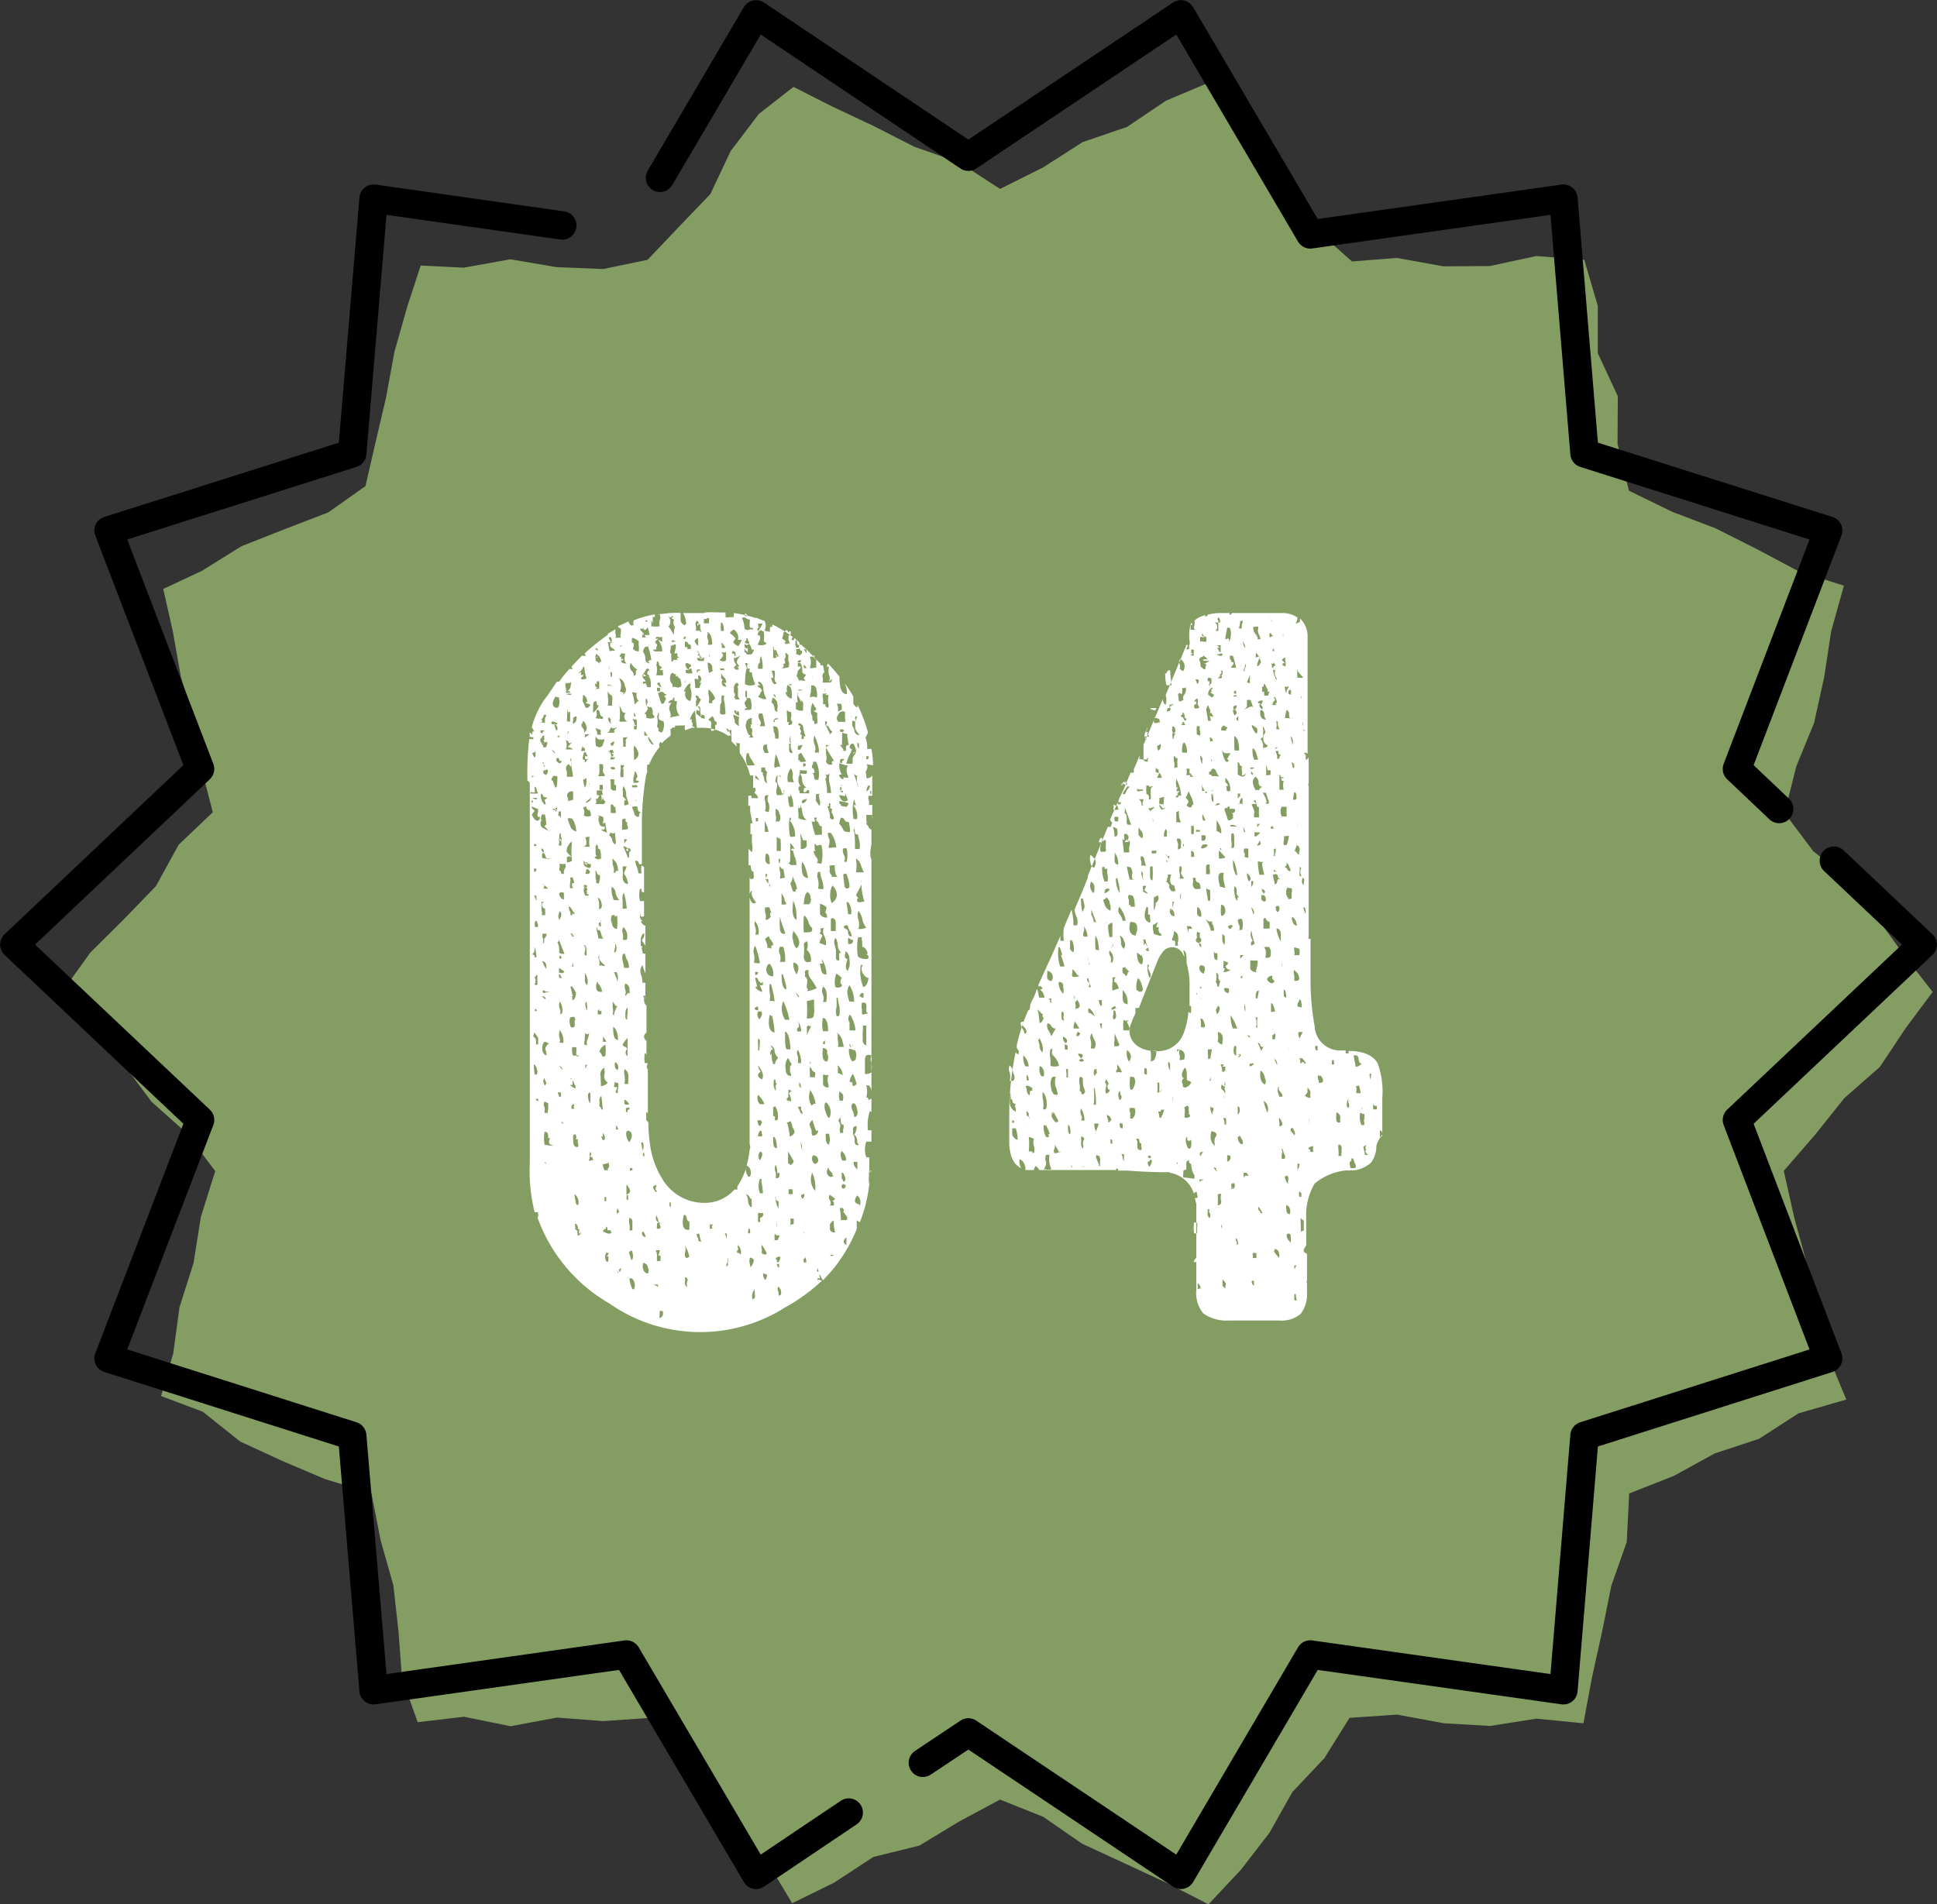
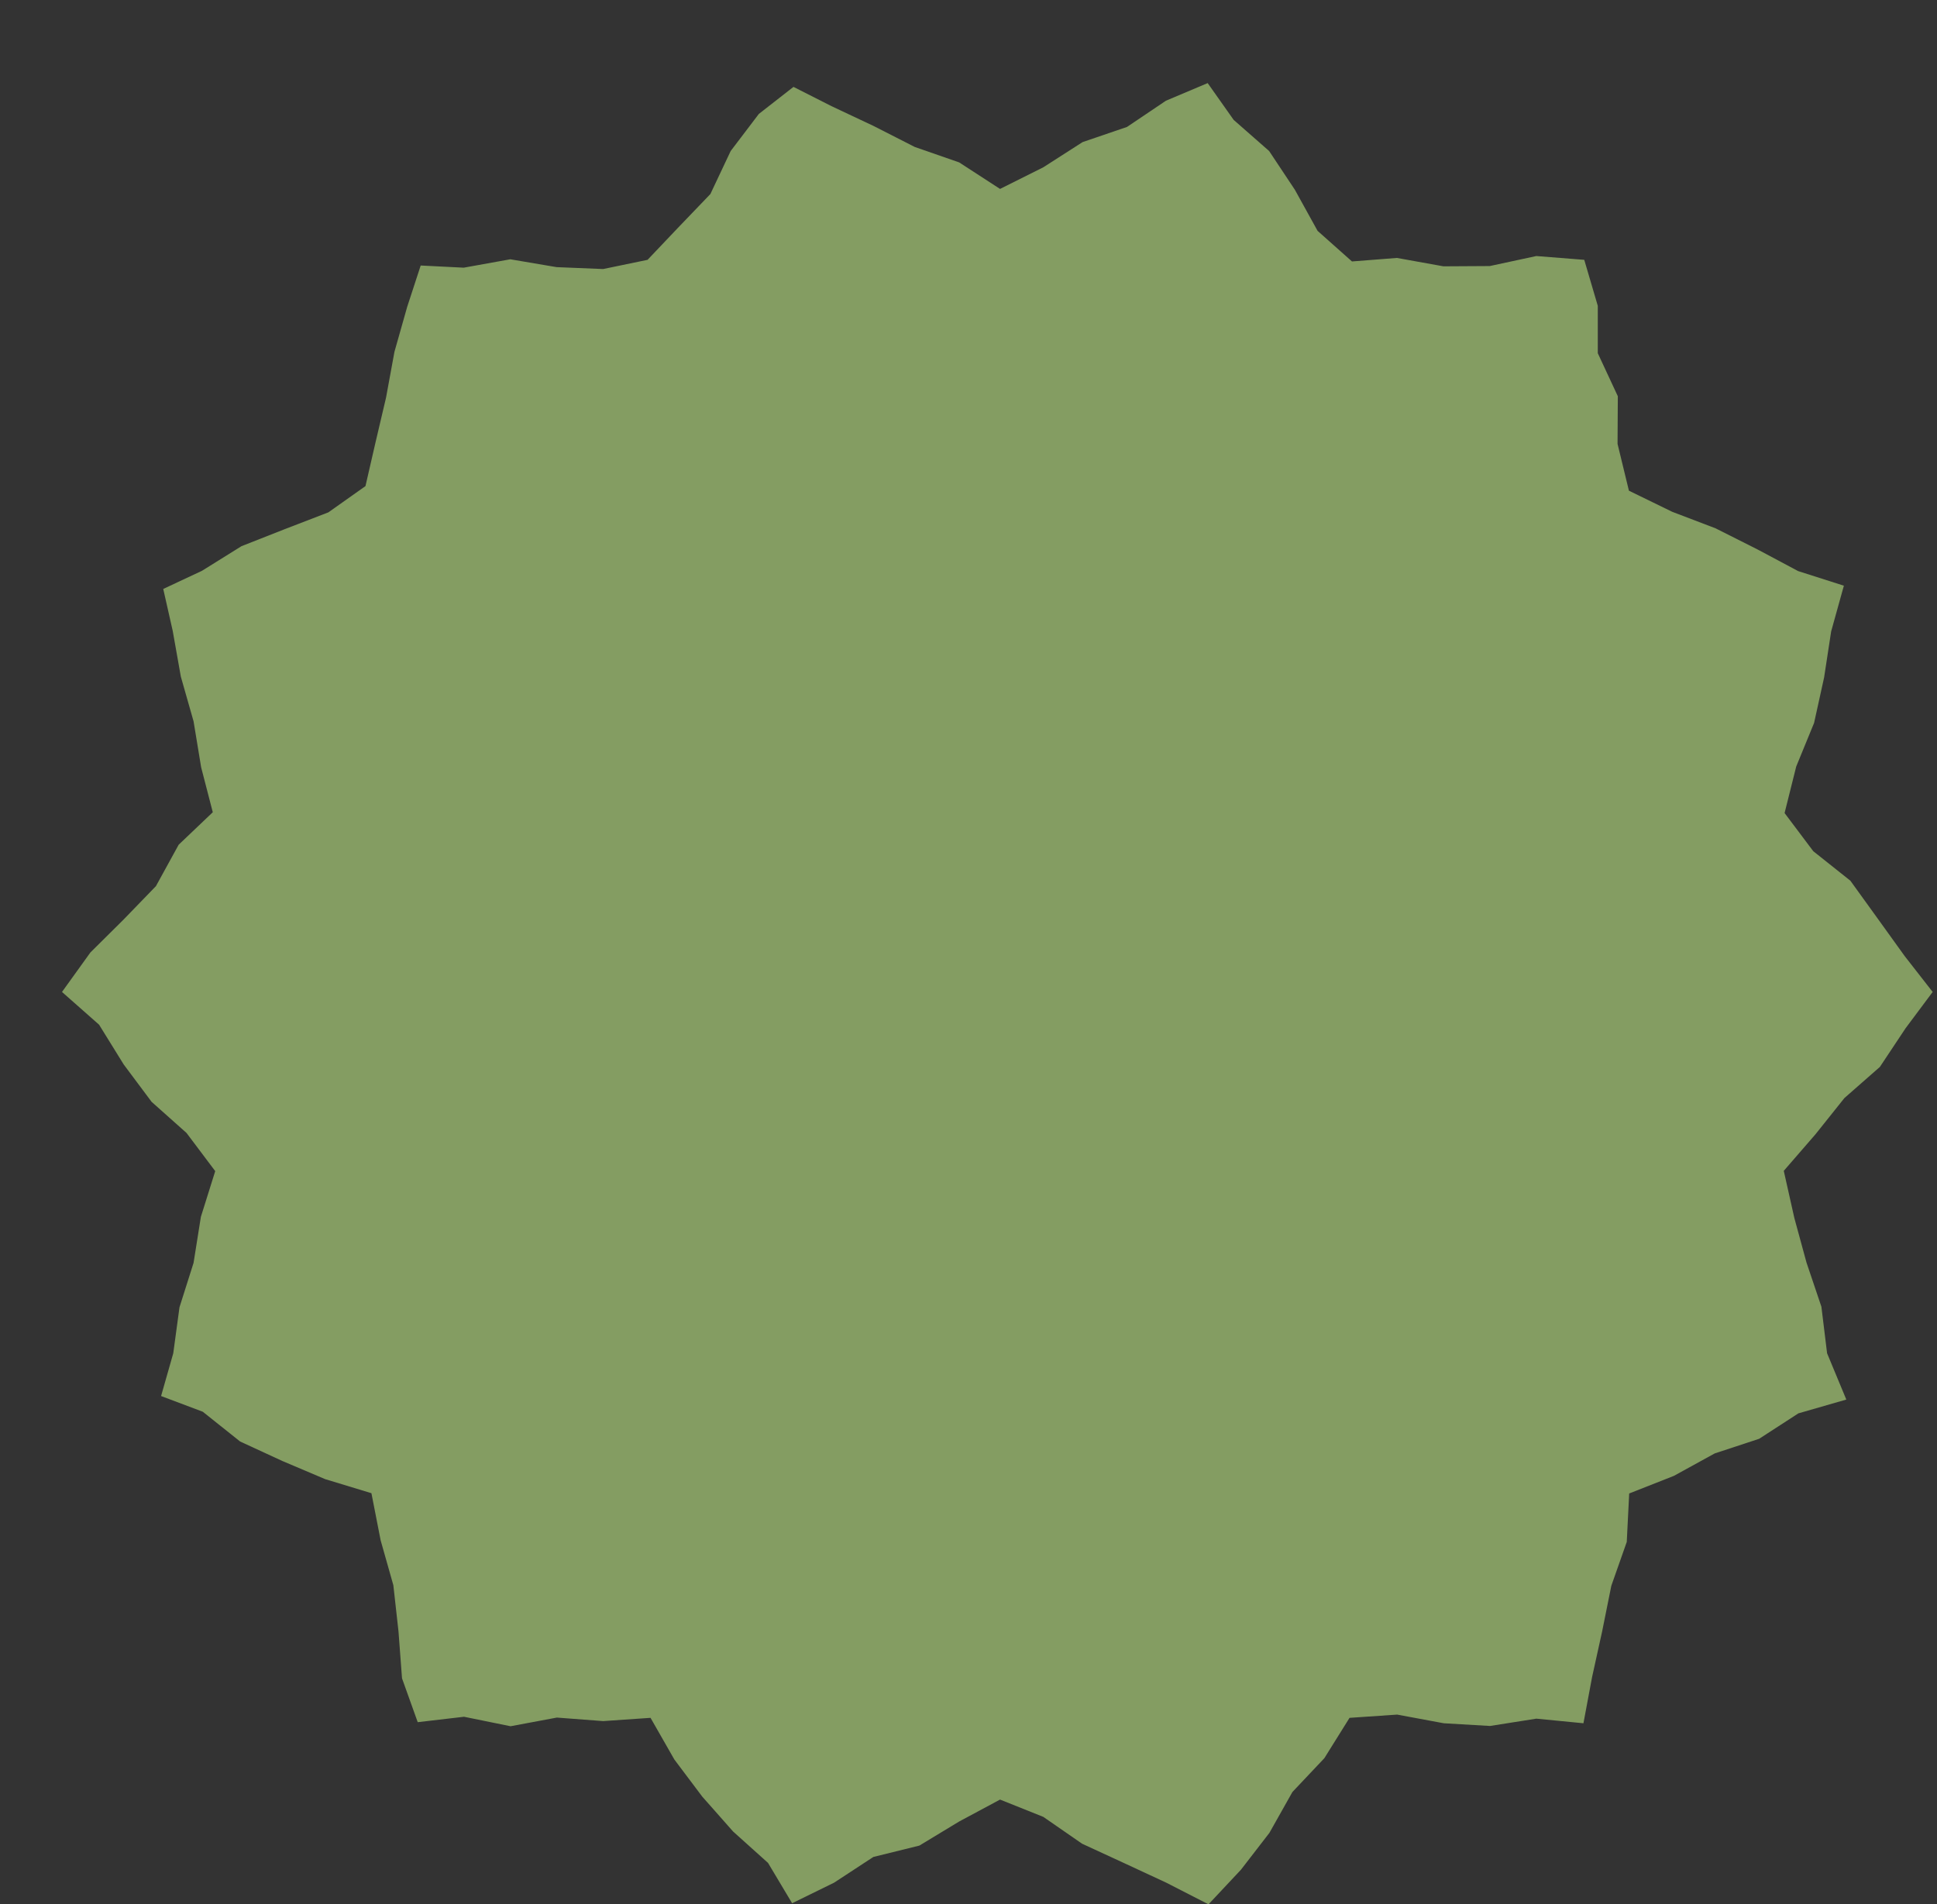
<svg xmlns="http://www.w3.org/2000/svg" width="71.55" height="70.36" viewBox="0 0 71.55 70.36">
  <rect x="0" y="0" width="71.55" height="70.36" fill="#333333" stroke="none" />
  <defs>
    <style>
      .cls-1 {
        fill: #849d62;
      }

      .cls-2 {
        fill: none;
        stroke: #000;
        stroke-linecap: round;
        stroke-linejoin: round;
        stroke-width: 1.05px;
      }

      .cls-3 {
        fill: #fff;
      }
    </style>
  </defs>
  <g id="レイヤー_2" data-name="レイヤー 2">
    <g id="レイヤー_1-2" data-name="レイヤー 1">
      <g>
        <g>
          <polygon class="cls-1" points="71.39 36.65 70.39 37.99 69.44 39.42 68.13 40.57 67.06 41.91 65.89 43.26 66.28 45 66.73 46.65 67.28 48.28 67.49 50 68.2 51.71 66.43 52.22 64.98 53.16 63.34 53.7 61.83 54.53 60.18 55.18 60.09 56.97 59.52 58.59 59.18 60.28 58.81 61.96 58.49 63.67 56.75 63.5 55.04 63.77 53.33 63.67 51.61 63.35 49.85 63.47 48.92 64.96 47.74 66.21 46.89 67.72 45.84 69.08 44.64 70.36 43.08 69.56 41.53 68.84 39.97 68.12 38.54 67.13 36.94 66.49 35.43 67.3 33.96 68.19 32.26 68.61 30.81 69.56 29.26 70.32 28.37 68.83 27.08 67.67 25.94 66.38 24.91 65.01 24.03 63.47 22.28 63.59 20.57 63.46 18.86 63.78 17.14 63.43 15.43 63.63 14.85 62.01 14.72 60.28 14.53 58.57 14.06 56.91 13.72 55.17 12.01 54.65 10.43 53.98 8.87 53.26 7.49 52.16 5.95 51.58 6.4 50 6.63 48.3 7.15 46.66 7.42 44.96 7.95 43.27 6.89 41.86 5.6 40.71 4.57 39.33 3.66 37.86 2.29 36.65 3.34 35.19 4.56 33.98 5.76 32.74 6.6 31.21 7.86 30.01 7.43 28.35 7.15 26.65 6.68 25 6.38 23.31 6.03 21.76 7.46 21.09 8.92 20.18 10.52 19.55 12.13 18.93 13.5 17.96 13.87 16.35 14.26 14.69 14.57 13 15.04 11.34 15.54 9.81 17.13 9.89 18.85 9.58 20.56 9.87 22.28 9.94 23.92 9.6 25.05 8.41 26.24 7.17 26.99 5.58 28.03 4.21 29.31 3.21 30.71 3.92 32.26 4.65 33.79 5.43 35.43 6 36.94 6.98 38.54 6.18 39.99 5.25 41.63 4.69 43.07 3.72 44.61 3.07 45.57 4.43 46.88 5.58 47.83 7.01 48.67 8.53 49.94 9.66 51.6 9.53 53.32 9.84 55.03 9.83 56.75 9.46 58.52 9.6 59.02 11.3 59.02 13.05 59.76 14.64 59.75 16.4 60.17 18.13 61.77 18.91 63.37 19.52 64.9 20.29 66.42 21.1 68.11 21.64 67.64 23.33 67.38 25.03 67.01 26.71 66.35 28.32 65.92 30.04 66.98 31.45 68.35 32.54 69.36 33.94 70.36 35.33 71.39 36.65" />
          <g>
-             <polyline class="cls-2" points="31.35 66.97 27.93 69.27 23.14 61.13 13.8 62.45 13.01 53.05 4.01 50.19 7.39 41.38 0.53 34.9 7.39 28.41 4.01 19.6 13.01 16.75 13.8 7.34 20.77 8.33" />
-             <polyline class="cls-2" points="67.74 31.8 71.02 34.9 64.16 41.38 67.53 50.19 58.53 53.05 57.75 62.45 48.4 61.13 43.62 69.27 35.77 64.01 34.09 65.13" />
-             <polyline class="cls-2" points="24.38 6.57 27.93 0.53 35.77 5.79 43.62 0.53 48.4 8.66 57.75 7.34 58.53 16.75 67.53 19.6 64.16 28.41 65.72 29.89" />
-           </g>
+             </g>
        </g>
        <g>
-           <path class="cls-3" d="M30.38,47.3a6.6,6.6,0,0,1-1.37,1,5.85,5.85,0,0,1-6.5-.14A6,6,0,0,1,19.86,45c.05,0,.06,0,0,0a.28.28,0,0,0,0-.21h-.11v0A6.19,6.19,0,0,1,19.57,43q0-2.79,0-14.11c.1.21.11.35,0,.42a.92.92,0,0,0,.31,0,.38.38,0,0,1-.06-.14.13.13,0,0,0-.07-.11.62.62,0,0,0,0,.11.2.2,0,0,1,0,.11h-.11c0-.25-.06-.39-.16-.44v-.13a10.32,10.32,0,0,1,.07-1.4h.15l0-.08a.07.07,0,0,1-.07,0l-.06,0a1,1,0,0,1,0-.17l.09.08a.21.21,0,0,0,0-.11s0,0,.06,0a.22.22,0,0,0-.08-.15,3.25,3.25,0,0,1,.39-.91,2,2,0,0,1,.18-.25h0v0l.36-.53c.05,0,.08,0,.08,0h0a5.13,5.13,0,0,1,.38-.47l.13,0a.41.41,0,0,1-.05-.09l.38-.4h0c.11,0,.16,0,.16,0a.19.19,0,0,1-.05-.09,7.88,7.88,0,0,1,.86-.69c0,.08.06.12,0,.11a.14.14,0,0,0,0-.09.08.08,0,0,1,0-.06l.27-.16c0,.05,0,.07,0,.07s0,0,0,.09a.15.15,0,0,1,0,.15.2.2,0,0,0,.11,0l.09,0a.31.31,0,0,1,0-.16.54.54,0,0,0,0-.18s-.06,0-.11-.08l.4-.18a.19.19,0,0,0,.13.16s0-.06.06,0a.34.34,0,0,1,0-.2,3.72,3.72,0,0,1,.78-.22c0,.05,0,.08,0,.09a.1.1,0,0,1-.08,0l0,.26a.48.48,0,0,0-.05-.13c0,.15,0,.22,0,.22a1.21,1.21,0,0,0,.31,0,.43.43,0,0,1,0-.22.34.34,0,0,0,0-.22q-.09,0-.09,0l.46-.05h.05a1.89,1.89,0,0,1,.35,0v.12a.89.89,0,0,0,0,.11.23.23,0,0,0,.15.22s0,0,.05-.05,0,.05,0,.05a.73.73,0,0,0-.11-.45h.82a.16.16,0,0,1,0,.09.1.1,0,0,0,.06.07l0,.06c-.08,0-.12,0-.11,0s0,0,0,.16h.19c0-.08,0-.13,0-.13s0,.06,0,.08,0,0,0-.06a.19.19,0,0,0,0-.07.08.08,0,0,0-.09,0s-.05,0-.08,0,0-.13,0-.22a4.8,4.8,0,0,1,.58,0c-.06,0,0,0,.2,0,0,.13,0,.18,0,.17a.26.26,0,0,0,.16,0h.15a.36.36,0,0,1,0-.15,4.8,4.8,0,0,1,.79.18h.05a2,2,0,0,0,.29.11.36.36,0,0,1,0,.35.53.53,0,0,0,.2.05s0-.06,0-.12.05-.07.09-.06l0-.09a5,5,0,0,1,.76.47c-.06.06-.07.1,0,.11s0,0,.06-.07l.18.16v.08l.07,0a1,1,0,0,0,.18.16l.53.55a.05.05,0,0,0,0,.05l.09,0H30.4l.05.26a.18.18,0,0,0-.07.16.37.37,0,0,1,0,.22l.2,0c.09,0,.14,0,.15-.1s0,0-.11.06a0,0,0,0,0,0,0,.27.27,0,0,0,0-.25.71.71,0,0,1,0-.3c-.08,0-.11,0-.09,0s0-.05.06-.11q.21.22.42.48c0,.41.06.63.27.65a.7.7,0,0,0-.09-.42,5.39,5.39,0,0,1,.33.5c0,.19,0,.28,0,.27s.07.14.16.13a.15.15,0,0,1,0-.08,6.14,6.14,0,0,1,.38,1,.63.63,0,0,1-.09.2,1,1,0,0,1,.06.42h.16a3.52,3.52,0,0,1,.06.66l0-.05L32,28.23c.06.06.05.14,0,.24s0,.07,0,.2.08.09.09.07a.18.18,0,0,0,.13-.09v.75s0,0,0,0l-.13,0a.21.21,0,0,0,0,.16.28.28,0,0,1,0,.17.15.15,0,0,0,.13,0v.54h0s0,0,0,0,0,0,0,0a.28.28,0,0,0,0-.16H32s0,.09,0,.18a.24.24,0,0,1,0,.16.36.36,0,0,1,.08.09.14.14,0,0,0,.11.11v.55h0c-.06.28-.05.46,0,.55v7.82s0,0,0,0a.78.78,0,0,0,0-.29.36.36,0,0,1,0-.28c-.17-.07-.25,0-.24.19,0,0,0,.14,0,.27s0,.18,0,.22a.36.36,0,0,0,.24-.06v.75c0-.18-.07-.27-.13-.27s-.07,0-.06,0a.86.86,0,0,1,0,.45c.05,0,.08,0,.08.1l.11-.06v.53a.07.07,0,0,0-.06-.07,1.73,1.73,0,0,0-.07.71s.06,0,.07,0l.06,0v.57c0-.06,0-.11,0-.15H32a.85.85,0,0,0,0,.58s.06,0,.11,0v.08c0,.06,0,.23,0,.52h0a1,1,0,0,0,0,.38,5.27,5.27,0,0,1-.35,1.42l-.11-.07a2.05,2.05,0,0,0,0,.31A5.61,5.61,0,0,1,30.4,47.3a1.26,1.26,0,0,1-.22-.56.39.39,0,0,1,0,.2s0,.06.06.05,0,.09.05.24H30.2s0,0,0,.05,0,0,.07,0A.08.08,0,0,0,30.38,47.3ZM19.63,29.58a.14.14,0,0,1,0,.07s0,0,.05,0,0,0,0,0,0-.11,0-.09h0C19.68,29.59,19.66,29.57,19.63,29.58Zm0,.2a.16.16,0,0,0,.05.11l.07.07-.1.13s0,.06.1.18.21,0,.19-.05,0-.09,0-.09,0,.05-.07.05a.2.2,0,0,1,0-.16.28.28,0,0,0,0-.13S19.74,29.84,19.61,29.78Zm0-2c.15.27.19.4.1.39a.07.07,0,0,0,0-.09s-.06,0-.06-.06.1,0,.11-.09,0-.14,0-.16S19.67,27.86,19.63,27.81Zm0,1.7s.06,0,.17.07l.05-.07ZM19.73,35a.2.2,0,0,1,0,.15c0,.06-.06.1-.08.11s.08,0,.09.05,0,.07.08.06C19.8,35.17,19.77,35,19.73,35Zm0-6.34a.05.05,0,0,1,0,0s0,0,0,0a.09.09,0,0,1-.07,0,.1.1,0,0,0,0,.09S19.67,28.69,19.7,28.69Zm0,2.5s0,.08,0,.09a.08.08,0,0,0,.08,0C19.82,31.2,19.78,31.17,19.7,31.19Zm0,.93a.11.11,0,0,0,0,.07.11.11,0,0,1,0,.05c.05,0,.08,0,.08-.12Zm0,1,.09.2s0,0,0-.08a.23.23,0,0,1,0-.12Zm.09.85a.28.28,0,0,1-.06.13.57.57,0,0,0,0,.18l.05,0h.06A.29.29,0,0,0,19.79,34ZM19.7,38.3a.18.18,0,0,1,.09.1.31.31,0,0,1,0,.19h.09c0-.19,0-.26,0-.24-.12-.19-.17-.25-.15-.16A.2.2,0,0,0,19.7,38.3Zm0-1.92a.05.05,0,0,1,.06,0,.07.07,0,0,0,.09,0c0-.13,0-.23,0-.31s0-.07-.07,0,.05.16,0,.16a.13.13,0,0,0,0,.06S19.75,36.37,19.73,36.38Zm.06,3.32s0,0,.07,0a.24.24,0,0,0,0-.2.25.25,0,0,0-.11-.18Q19.73,39.78,19.79,39.7Zm0-2.41s0,0,0,.06,0,0,.05,0,0-.06-.05-.11S19.76,37.23,19.79,37.29Zm.13,3.39s0,0,0,0a.08.08,0,0,0-.09-.09l0,0a.16.16,0,0,1,0,.06Zm.2-13.23H20s0,.05.06.09a.19.19,0,0,1,0,.07s0,0,.11,0a.64.64,0,0,0,.05-.2s-.05,0-.05,0,0,.05-.06,0,0-.06,0-.11a.18.18,0,0,1,0-.12c-.06,0-.09,0-.09.07A.09.09,0,0,0,20.12,27.45Zm0,.84a.37.37,0,0,0,0-.11s0,0-.06,0,.05,0,.06.07a.14.14,0,0,0,0,.09S20.14,28.29,20.15,28.29Zm0,3.21q0-.15-.09-.15A.13.13,0,0,0,20.15,31.5Zm0-5.09a.26.26,0,0,1-.11.18c.06,0,.08.08,0,.11h.15s0-.07,0-.14S20.21,26.43,20.17,26.41Zm0,.57h-.05a.12.12,0,0,1-.08,0c0,.06,0,.1.06.11s0-.11.07-.05Zm-.09,6.34s0,.13,0,.24.05.19,0,.25c.12,0,.16,0,.13.06a1.3,1.3,0,0,0,0-.31c-.05,0-.08,0-.11-.11S20.14,33.32,20.1,33.32Zm.25-2.63c-.1-.14-.16-.19-.16-.14l.09-.09s0-.1-.05-.37h-.06l-.05,0c-.06.15-.05.22,0,.2a.21.21,0,0,0,0,.28C20.2,30.67,20.27,30.72,20.35,30.69Zm-.23,2c.07,0,.11,0,.11,0s0,0-.06.14h.18c-.23-.2-.31-.32-.25-.36S20.08,32.54,20.12,32.66Zm.11-4.23h-.06a0,0,0,0,0,0,0l0,0a.05.05,0,0,1,0,.05s0,.05,0,.06l.09.07A.2.2,0,0,0,20.23,28.43Zm0,1s-.05,0-.08-.07a.07.07,0,0,0-.07-.06.48.48,0,0,0,.13.39s0,0,.05,0a.47.47,0,0,0-.05-.16C20.2,29.5,20.21,29.47,20.25,29.47Zm.05,6.44v-.22a.17.17,0,0,0-.15-.17Q20.14,35.82,20.3,35.91Zm0-4.18c-.05-.14-.07-.21-.07-.2a.13.13,0,0,1-.08,0,.53.53,0,0,0,0,.18s0,0,0,0,0,.05,0,0,0,0,0,0S20.32,31.77,20.32,31.73Zm-.13,2.77a.25.25,0,0,0,0,.17.32.32,0,0,1,0,.2c.05,0,.06-.09.05-.18A.23.23,0,0,0,20.19,34.5Zm.09,4c-.07,0-.11.12-.11.26a.27.27,0,0,0,.11.23l0,0s0,0,.05,0a.72.72,0,0,0-.05-.23A.35.35,0,0,1,20.28,38.55Zm-.09-1.91s0,.08,0,.09a.06.06,0,0,0,.09,0C20.33,36.65,20.29,36.62,20.19,36.64Zm.11.36c0-.06,0-.1-.11-.13S20.23,37,20.3,37Zm-.05,3.76a.21.21,0,0,0,0,.2.57.57,0,0,1,0,.22c.1,0,.15,0,.12,0A1.66,1.66,0,0,0,20.25,40.76Zm.1-.62c-.1-.22-.13-.31-.07-.28a.21.21,0,0,0,0,.31A.05.05,0,0,1,20.35,40.14Zm-.05,3c.05,0,0-.08,0-.14a0,0,0,0,1-.05,0C20.24,43.09,20.26,43.13,20.3,43.14Zm.16-.8c-.06-.05-.05-.13,0-.23l-.07,0c0-.15,0-.22-.13-.24s0,0,0,0h0a1.17,1.17,0,0,0,0,.49C20.41,42.34,20.46,42.33,20.46,42.34Zm.13-15.62a0,0,0,0,0-.07,0,.1.1,0,0,0,0,.09C20.56,26.79,20.59,26.76,20.59,26.72Zm0,2c-.09.11-.1.17-.05.18s0,0,.07.15,0,.12.09.09C20.61,28.8,20.57,28.66,20.61,28.69Zm.07-.68c0-.17-.06-.26-.14-.27C20.56,27.91,20.61,28,20.68,28Zm0-.93c.11-.1.1-.21-.05-.32C20.5,26.89,20.52,27,20.66,27.08Zm-.1,2.83s0,.05.05.05h.11s0,0,0-.07,0,0-.06,0V30S20.62,29.91,20.56,29.91Zm.09-4.14c-.11.21-.13.34,0,.4S20.69,26.05,20.65,25.77ZM20.59,28a.09.09,0,0,0,0,.15c.06.06.11.07.15,0s-.06,0-.08-.07S20.63,28,20.59,28Zm0-.76c.1,0,.15-.05.15,0a.4.4,0,0,1-.13-.07Zm.13,8,.07,0a.1.1,0,0,0,.06,0l-.2-.51s0,.06-.06.08a.69.69,0,0,1,.06.38Zm0-5s0-.08,0-.26h-.08c0,.13-.05.18-.05.13l.09.05S20.74,30.23,20.72,30.26Zm-.11,1,.07,0,.06,0c0-.16,0-.24-.08-.24s0,0,0,.09S20.63,31.25,20.61,31.26Zm.07,2.7a.21.21,0,0,0,0-.28C20.6,33.83,20.61,33.92,20.68,34Zm0,3c0,.06,0,.08,0,.07a.33.33,0,0,0,0,.27.21.21,0,0,1,0,.19c.08,0,.11-.07.09-.22A.59.59,0,0,0,20.68,37Zm.15-4.67a.28.28,0,0,1,.05-.2.24.24,0,0,0,0-.16.42.42,0,0,1-.22,0,.26.26,0,0,1,0,.17s0,.06,0,.07,0,0,.06.06A.07.07,0,0,0,20.83,32.28Zm-.17-1.35s0,0,0,.07a.07.07,0,0,0,.07.08.13.13,0,0,0,0-.13.2.2,0,0,1,0-.15.07.07,0,0,0-.07.06S20.65,30.92,20.66,30.93Zm.08,5.23s0-.11-.09-.18v.15h0Zm.09-.27c-.14-.09-.19-.13-.17-.13a.35.35,0,0,0,0,.2.13.13,0,0,1,.08,0A.06.06,0,0,0,20.83,35.89ZM20.66,33a.23.23,0,0,0,.17.24s0-.07,0-.25A.15.15,0,0,0,20.66,33Zm0,5.11a.63.63,0,0,0,0,.22.2.2,0,0,1,0,.2.13.13,0,0,1,.08,0s0,0,.07,0A.67.67,0,0,0,20.68,38.06Zm0-2.77s0,.06,0,.07.08,0,.09,0S20.69,35.3,20.72,35.29Zm.11,4.28c.05-.08,0-.17-.11-.25A.53.53,0,0,0,20.83,39.57Zm-.11.91c.07,0,.11,0,.11,0s0,0-.06,0,0,0,0,0a.27.27,0,0,0,0-.17h-.11Zm.07,1.1a.17.17,0,0,0,.06-.17h-.08C20.81,41.52,20.82,41.58,20.79,41.58Zm.31-16.39a.1.1,0,0,0-.07,0s-.06,0-.07,0a.22.22,0,0,0,0,.17.28.28,0,0,1,0,.18.16.16,0,0,0,.13,0c.05,0,.05,0,0-.05s0,0-.06,0,0,0,.06-.07S21.09,25.26,21.1,25.19Zm.06.44s0,0,0,0,0-.05,0-.05,0,0-.09,0a.07.07,0,0,0-.08.05.11.11,0,0,1,.11,0S21.13,25.66,21.16,25.63Zm0,1.76a.08.08,0,0,1-.1,0c0-.06-.06-.09-.1-.09a.46.46,0,0,1,0,.34h.27a.41.41,0,0,0-.2-.09C21.14,27.42,21.17,27.38,21.17,27.39Zm-.16.84a.2.2,0,0,0,0,.22c0,.09,0,.15,0,.2l.29,0c-.06,0-.08,0-.07,0l0-.09A2.74,2.74,0,0,1,21.1,28a.11.11,0,0,0,0,.15c0,.1,0,.16,0,.18S21,28.22,21,28.23Zm0-1.15s0,0,0,0,.05-.06.06-.06v0l0,0A.28.28,0,0,0,21,27Zm0,4.54c0,.15,0,.21,0,.19a.28.28,0,0,0,.19-.06,2.91,2.91,0,0,1,0-.71.44.44,0,0,0-.2.38s0,0,.07.08a1.08,1.08,0,0,0,.11.11,0,0,0,0,0-.07,0A.07.07,0,0,1,21.05,31.62Zm.12-5c0-.26,0-.38,0-.37s-.06,0-.07,0a.14.14,0,0,1,0,.07,1.35,1.35,0,0,1-.05-.31,4,4,0,0,1,0,.59S21.09,26.68,21.17,26.65Zm.11,2.88c0-.26,0-.36,0-.31h-.12s0,0-.08.07a.15.15,0,0,0,0,.16.11.11,0,0,1,0,.13Zm-.2.69a.9.9,0,0,0,.08.24l0,0s0,0,0,0a.31.31,0,0,0,.24.24C21.26,30.43,21.18,30.26,21.08,30.22Zm.09,0s0-.07,0-.13,0-.09,0-.09a.05.05,0,0,1,0,0s0,0,0,0,0,.05,0,.1S21.13,30.23,21.17,30.22Zm0,2.19a.44.44,0,0,1,0,.2.54.54,0,0,0,0,.18.07.07,0,0,0,.07,0c.05,0,.07,0,.07,0s-.06,0-.07-.09,0-.09.06-.09S21.13,32.41,21.16,32.41Zm0,5.16a.42.42,0,0,0,0,.27c0,.11.09.13.16.07a.31.31,0,0,0,0-.18C21.28,37.62,21.23,37.57,21.16,37.57Zm.16-3.76a.17.17,0,0,1,0-.05l0-.06a.2.2,0,0,1-.09-.11.45.45,0,0,0-.11-.13.27.27,0,0,0,.05.22h0s0,0,0,0,0,.11,0,.11a0,0,0,0,1,.07,0s0,0,0-.06a.06.06,0,0,0,0,0l0,0,0,0S21.31,33.81,21.32,33.81Zm-.16.68s0,0,0,0,.05,0,.07.07.06,0,.07,0,0,0,0,0a.15.15,0,0,1-.07-.1Zm0,2.31c.07,0,.09,0,.08,0a1.05,1.05,0,0,0,0,.13c.07,0,.11-.08.13-.19s0-.09-.13-.31h-.07C21.14,36.72,21.15,36.84,21.17,36.8Zm0-1.13q.12,0,.12.06a0,0,0,0,0,0,0s0,0,0,0,0-.07,0-.13a.27.27,0,0,1-.08-.16C21.16,35.62,21.16,35.68,21.16,35.67Zm.23,3.3a.61.61,0,0,1,0-.15l0-.14a.28.28,0,0,0-.16,0c0,.16,0,.26.05.3s0,0,.07,0S21.32,39.08,21.39,39Zm-.23.86a.18.18,0,0,1,.09.16c0,.07,0,.1-.08.07s.13.14.19.13a.05.05,0,0,1,0,0s0,0,0-.06,0,0-.05-.11,0-.08-.08-.09,0-.06,0-.29A.31.31,0,0,0,21.16,39.83Zm.05,1s0,.07,0,.13a.11.11,0,0,1,.11,0,.18.18,0,0,1,0-.18h-.05Zm.06-14.33a.17.17,0,0,1,0,.1.15.15,0,0,0,0,.11c.06,0,.1-.06.11-.1S21.33,26.49,21.27,26.46Zm0,15.44c0,.26,0,.4.13.42s0-.06.05,0a.21.21,0,0,0,0-.15.33.33,0,0,1,0-.14s-.06,0-.09,0A.13.13,0,0,0,21.23,41.9Zm.18,2.58a.37.37,0,0,0-.13-.42s0,.08.06.36l0,0,0,0s0,0,0,0l0,0Zm.06,1.05a.19.19,0,0,1,0-.18s-.08,0-.08,0a.09.09,0,0,0,0-.11.11.11,0,0,0-.09-.09s0,0,0,.09a.12.12,0,0,1,0,.11l.09.07s0,0,0,0,0,0,0,0l0,0s0,0,0,0a.15.15,0,0,0,0,.08.14.14,0,0,1,0,.09A.14.14,0,0,0,21.47,45.53Zm.11-20.91s0,.06-.11.15.05,0,.05,0v.11c.07,0,.11,0,.11,0s-.12.1-.11.14.21,0,.18,0,0,0,0,0,.05-.07,0-.09A2.34,2.34,0,0,1,21.58,24.62Zm0,2.88c-.05.16-.07.22-.07.19h.07a.13.13,0,0,1,.09,0c0-.13-.05-.19,0-.18a.06.06,0,0,1-.05.07C21.49,27.53,21.49,27.49,21.54,27.5Zm0-.85c-.06.06-.05.12,0,.18s.08.13.05.18.13-.09.1-.2S21.61,26.65,21.52,26.65Zm0-.81.09.19c0,.08.1.09.17,0s0-.05-.17-.13q.12,0,.06-.15a.3.3,0,0,0-.13-.14Zm.08,1.23a.06.06,0,0,1,0,.07s0,0,0,.05l.18-.12Zm-.06.94s.06,0,.06,0v.11s.07-.05.12-.15a.08.08,0,0,1-.11,0s0,0,0-.09h.1l-.06-.11c0-.05-.05-.06-.09,0A1.47,1.47,0,0,1,21.52,28Zm.11.64a.1.1,0,0,1-.11.09,1.56,1.56,0,0,0,.06.3C21.67,29,21.69,28.86,21.63,28.65Zm-.09,3.14c0,.08,0,.15.13.2s.14,0,.14-.13a.09.09,0,0,1-.07,0,.07.07,0,0,0-.09,0,.06.06,0,0,1,.05-.06s.06,0,.06,0q-.23,0-.18,0s0,.07.07.1S21.6,31.84,21.54,31.79Zm0-1.72q.18.08.27,0a.48.48,0,0,0-.07-.23l0,.05a.18.18,0,0,1-.11-.16s0,0-.11.05A.34.34,0,0,1,21.58,30.07Zm0,2.72a.49.49,0,0,0,.06.24h.13s0-.05-.06-.06,0,0,0-.09a.05.05,0,0,1-.05,0A.06.06,0,0,0,21.59,32.79Zm.06-1.91c.07.2.05.32-.06.34a.7.7,0,0,0,.22,0,1,1,0,0,1,0-.36H21.7Zm.05,1.87a.11.11,0,0,0,0-.11s-.07,0-.1,0,0,0,0,.08A.08.08,0,0,0,21.7,32.75Zm0,2.56c0-.33,0-.48-.13-.44.08,0,.1.12.06.25S21.65,35.31,21.72,35.31Zm0,1.09a.52.52,0,0,0-.07-.51,1.31,1.31,0,0,1,0,.29C21.62,36.3,21.64,36.38,21.7,36.4Zm.06,1.75s0,0-.06,0-.05-.07-.07-.07a.37.37,0,0,1,0,.18c0,.06,0,.1,0,.11a.23.23,0,0,0,0,.18l.09,0a.26.26,0,0,1,0-.18A.74.74,0,0,0,21.76,38.15Zm-.07-.78a.73.73,0,0,0,0-.42Q21.57,37.06,21.69,37.37Zm.07,1.91c-.09,0-.12,0-.11,0s0,0,0,.11S21.65,39.34,21.76,39.28Zm-.11-7.07a.12.12,0,0,0,.14,0,.07.07,0,0,0,0-.11C21.69,32.07,21.64,32.11,21.65,32.21Zm.18-2.76s-.1.05-.18.15Q21.85,29.62,21.83,29.45Zm-.07,10.92s0,0,0,0a.33.33,0,0,0,0-.06.56.56,0,0,0,.07.41C21.82,40.43,21.82,40.34,21.76,40.37Zm.09-6.18q-.17-.28-.09-.27A1.74,1.74,0,0,0,21.85,34.19Zm-.07,8.63a.08.08,0,0,0,.07,0,.07.07,0,0,1,.09,0c0-.09-.05-.15-.13-.16a.11.11,0,0,0,.06-.07s0-.08-.06-.08a.16.16,0,0,1,0,.09.12.12,0,0,0,0,.08.08.08,0,0,1,.07,0c-.06,0-.08,0-.07.06Zm0-13.91c0,.09,0,.14,0,.14a.14.14,0,0,0,0-.09A0,0,0,0,0,21.78,28.91Zm.29-3.07c-.09,0-.13.05-.13.15s0,.28,0,.29c.19-.19.24-.29.17-.29s0,0-.06-.13ZM22,27.12a1,1,0,0,1,0,.15.43.43,0,0,0,0,.16q0,.16.06.15a.13.13,0,0,0,.21-.08c.06-.15.08-.21,0-.18s-.05,0-.11,0l-.11,0s.06,0,.06,0,0,0-.06-.05S22,27.12,22,27.12ZM22,24c.06,0,.08.05.05.11a1,1,0,0,0-.07.18.17.17,0,0,1,.13,0l-.11,0v.13a.24.24,0,0,1,.14.11s0,0,0-.07l0,0s0,0,0,0,0,0,0,0a.08.08,0,0,1,.07,0s0-.1-.11-.27l0,.09a.21.21,0,0,0-.05-.11.1.1,0,0,1-.06-.09.05.05,0,0,0,.06,0,.08.08,0,0,1,.05-.07C22,23.92,22,23.91,22,24Zm.07,1.4s0,0,0,0a0,0,0,0,1,0,0l-.08.06s0,0,0,0h.05a.09.09,0,0,1,.09,0,2.07,2.07,0,0,0,0-.29c-.06,0-.09,0-.09.07s0,.05-.07,0,0,0,0,0S22,25.38,22,25.37Zm0,1.15.09,0a.1.1,0,0,0,.11,0s0,0,0-.07,0,0,0,0-.09,0-.11-.12-.05-.14-.11-.13a.23.23,0,0,0,0,.15A.22.22,0,0,1,22,26.52Zm.07,1.68s0,.11,0,.22a.32.32,0,0,1-.05.23c.14,0,.21,0,.2,0s.07,0,.05-.06a.21.21,0,0,1-.07-.18.4.4,0,0,0,0-.2Zm0,1.93a.25.25,0,0,0,0,.25c0,.1.09.14.17.13s0,.12,0,.11-.11,0-.11,0a.57.57,0,0,0,.22.11,3.67,3.67,0,0,1-.06-.38l-.07.06a.15.15,0,0,1,0-.13s0-.08,0-.09,0,.06,0,0S22.09,30.12,22.07,30.13Zm.05-3c0-.09,0-.15,0-.18s0,0-.13-.06,0,.07,0,.17S22.06,27.14,22.12,27.14ZM22,29.51a.2.2,0,0,1,0,.2l.3,0,.07-.08-.11-.12c.06,0,.08,0,.05,0s0-.07-.05,0,0,0-.07.08a.17.17,0,0,0,0-.21s0,0,0,0,.05,0,.06,0a.1.1,0,0,0,0-.09.31.31,0,0,1,0-.09h-.09a.2.2,0,0,1-.11,0,.53.53,0,0,0,0,.18q.09,0,.09,0C22.09,29.52,22.06,29.53,22,29.51Zm0,1.75s0,.1,0,.2,0,.14.05.16a.47.47,0,0,0-.09.06.21.21,0,0,0,.17.07s0-.05.07,0c0-.25,0-.39-.13-.41.06-.05,0-.11-.05-.17S22.08,31.21,22,31.26Zm0,1s0,0,0,0,0,.08,0,.17.06.13,0,.16l.09.06c-.08,0-.11,0-.11,0h.07s0,0,.06,0a.6.6,0,0,0,.05-.31.12.12,0,0,1-.11-.09.13.13,0,0,0-.05-.09l0,0Zm.06,4c-.1.29,0,.42.18.38A.57.57,0,0,0,22.09,36.33Zm0-2c-.05,0,0,.19.05.42l.2,0c-.05,0-.08-.08-.11-.2S22.14,34.36,22.07,34.36Zm.07,3a.21.21,0,0,1-.05.09s0,.06,0,.11.16,0,.14,0a.19.19,0,0,1,0-.11A.08.08,0,0,0,22.14,37.37Zm0-3.67c.09,0,.12-.1.09-.22s-.07-.19-.14-.2a.63.63,0,0,1,.05.22Zm0,1.7s-.05.08,0,.18a.31.31,0,0,1,0,.2l.11,0a.08.08,0,0,0,.11,0C22.16,35.53,22.1,35.38,22.14,35.4Zm.06-1.17s0-.06,0-.11,0-.06,0-.07a0,0,0,0,1,0,.05.08.08,0,0,0,0,.08h0A.08.08,0,0,0,22.2,34.23ZM22.14,29a.48.48,0,0,1,0,.18l.08,0s0,0,.05,0V29Zm.07,7.85,0,0,0,0,0,0,0,0s0,0,0,0,0,0,0,0a.05.05,0,0,1,0,0S22.19,36.9,22.21,36.89Zm-.09,4,.08.08s0,.07.07.07q-.06-.57-.06-.51s0,0,0,0,0,0,0,0-.08.09-.07.18S22.15,40.87,22.12,40.9ZM22.36,39a1.31,1.31,0,0,0,0-.4.43.43,0,0,0-.22.25.49.49,0,0,1,.11.18s0,0,0,0A.08.08,0,0,0,22.36,39Zm.09,1a.27.27,0,0,1-.13-.24.92.92,0,0,0,0-.31.28.28,0,0,0-.13.33,1.05,1.05,0,0,0,0,.18.49.49,0,0,1,0,.17A.35.35,0,0,0,22.45,40Zm-.18-1.69s0,0,0,0l0,0v.07a.31.31,0,0,1,0,.11c.08,0,.12,0,.12,0a.08.08,0,0,1-.07,0s0,0,.06,0S22.26,38.3,22.27,38.3Zm0,3.81c.06,0,.08,0,.07-.11a.26.26,0,0,0-.07-.15c0,.12,0,.16-.05.13S22.26,42.07,22.25,42.11Zm0,.85s0,0,0,.06,0,.08.07.22a.1.1,0,0,1,.11,0c0-.07,0-.11.05-.11a.46.46,0,0,1,0-.09.12.12,0,0,1,0-.09Q22.2,43.05,22.21,43Zm.19,3.65a.65.65,0,0,0,0-.28s0,.07,0,.08-.05,0-.05,0,0,0,.05-.07,0-.06,0-.08,0,.08-.05,0,0,0,0,0,0,0,0,0-.09.11-.05.22A.29.29,0,0,0,22.4,46.61Zm-.13-1.1q.19.12.27,0a.07.07,0,0,1-.05-.07v0a.28.28,0,0,1-.11,0c0-.07,0-.11-.06-.13a.2.2,0,0,1,0,.08A.13.13,0,0,0,22.27,45.51Zm0-1.14c.05,0,.07,0,.07,0a.36.36,0,0,1,0-.15c-.06,0-.09,0-.07.06l0,.11Zm.36-16.56q0,.09-.12,0c-.07-.07-.1-.09-.11-.07a.36.36,0,0,1,.11.13c0,.07,0,.11,0,.11s-.07.13-.07.09.19,0,.2-.06-.08,0-.11-.07,0,0,.05,0,.09.08.08.08,0-.06,0-.06.06,0,.06,0-.13,0-.13,0,0-.08,0-.08a.08.08,0,0,0,0-.12c0-.05,0-.07-.11-.06a.11.11,0,0,0,0,.11A.08.08,0,0,0,22.63,27.81Zm-.12-4.3c-.07,0-.09.07-.08.07s.08.17.11.17a.61.61,0,0,1,0-.15A.28.28,0,0,0,22.51,23.51Zm0,1.1c-.07,0-.09,0-.08.09s.08,0,.06.05,0,.07,0,.07S22.48,24.79,22.51,24.61ZM22.45,27c.05,0,.08,0,.09,0s0,0-.11.07c.21,0,.3,0,.28,0s-.06-.1.05-.16-.07,0-.13,0,0-.12-.05-.19a.1.1,0,0,1,0-.14s-.06,0-.06-.07,0-.08,0-.08a.09.09,0,0,1-.06.11q0,.14.18.24C22.51,27,22.45,27.05,22.45,27Zm0-1.75a.2.2,0,0,1,0,.09.18.18,0,0,1,.11,0c.05,0,.08,0,.09,0A.62.62,0,0,1,22.45,25.28Zm.16-1.53-.07,0a.14.14,0,0,1-.09,0c.05.25.07.36.06.32a.09.09,0,0,0,.1,0h.1a.18.18,0,0,0-.08-.09.13.13,0,0,1-.09-.1s0,0,0-.07S22.6,23.75,22.61,23.75Zm-.16,1.79s0,.09,0,.21a1,1,0,0,1,0,.35h.16s0-.07,0-.15a.52.52,0,0,0,0-.21A.37.37,0,0,1,22.45,25.54Zm.11,4.19s0,0,0,.05-.06,0-.06,0a.08.08,0,0,0,.06,0s0,0,0,0,0,.05,0,.12,0,.18,0,.17.07,0,.09,0h.09a.2.2,0,0,0,0-.11.15.15,0,0,1,0-.11s-.07,0-.09-.07S22.6,29.75,22.56,29.73Zm0,1a.78.78,0,0,1-.06.17.22.22,0,0,1,.11.16.25.25,0,0,0,.11.17c.06-.06,0-.21,0-.44A.13.13,0,0,1,22.51,30.69Zm.18-1.91s-.08,0-.18,0a.07.07,0,0,0,0,.09.12.12,0,0,0,0,.08c0-.06,0-.09,0-.08s0,.13,0,.22.08.08.07.11h.13a.7.7,0,0,1,0-.2s-.07,0-.07-.05,0-.08,0-.08S22.69,28.8,22.69,28.78Zm0-1.39s-.05,0-.06,0,0,0-.05,0a.06.06,0,0,1-.07.05c0,.08,0,.11.07.1A.21.21,0,0,0,22.69,27.39Zm-.11,4.32a.39.39,0,0,0,0,.13c0,.05,0,.08,0,.08.06.18.07.29,0,.32a.18.18,0,0,1,.11,0c0-.05,0-.07,0-.07h.09a.73.73,0,0,0-.07-.31Zm.09,1.54.07,0,.08,0a.75.75,0,0,1-.13-.26c0-.13-.09-.21-.15-.23A1,1,0,0,0,22.67,33.25ZM22.61,25c0-.11,0-.17-.05-.18a.19.19,0,0,0,0,.13C22.54,25,22.57,25,22.61,25Zm0,8.81h0a.31.31,0,0,0,0,.31c0,.13.1.2.18.2a1.76,1.76,0,0,0,0-.5l-.08.06a.17.17,0,0,0,0-.07Zm0-5.38s0,0,0,0h.05c.08,0,.09-.06,0-.09A.12.12,0,0,0,22.54,28.38Zm.22,10c0-.29-.1-.45-.18-.49C22.64,38.23,22.7,38.39,22.76,38.4Zm-.09,1.74s.07,0,.07,0a.52.52,0,0,0-.07.22.1.1,0,0,1,.09,0,.31.31,0,0,1,0-.17.41.41,0,0,0,0-.21c-.13,0-.18-.06-.13-.06a.14.14,0,0,0,0,.07A.24.24,0,0,1,22.67,40.14Zm-.06-4.25c.13.29.16.43.1.42a.51.51,0,0,0,0-.42Zm0,1.59s0-.11.13-.35a.09.09,0,0,1-.07,0L22.63,37c0,.06,0,.14,0,.24A.41.41,0,0,1,22.63,37.48Zm0-2.68q.1-.06,0,.36c.07,0,.1-.07.09-.16A.25.25,0,0,0,22.67,34.8Zm.13,4.72c.07-.16,0-.26-.09-.31C22.69,39.4,22.72,39.5,22.8,39.52Zm-.06,2.07a.16.16,0,0,1,0,.11l.09,0Q22.8,41.59,22.74,41.59Zm.06,3.25c0-.07.05-.1.07-.07-.07-.16-.1-.23-.07-.22S22.74,44.78,22.8,44.84Zm.14,2s-.05,0-.05,0l0,0h0s0,0-.06.09,0,.07,0,.06,0,0,0-.06.05,0,.05.06Zm0-22.74s0,.05-.05.08,0,0,0,.07,0-.07.05,0a.25.25,0,0,0,0,.07,0,0,0,0,0-.05,0,.05.05,0,0,0,.05,0s0,0,.06,0,0,0,0,.05a.1.1,0,0,0-.07,0s0,.09.11.11h.13c-.11,0-.14-.16-.08-.36a.13.13,0,0,1-.07,0Zm-.05,1a.56.56,0,0,1,0,.42l.18.06a.09.09,0,0,0-.09.05.19.19,0,0,0,.09-.05h0s0,0,0,0a.22.22,0,0,0,0-.26A.31.31,0,0,0,22.87,25.06Zm0,1.53a.47.47,0,0,0,.16,0l.11,0a.21.21,0,0,1-.05-.33.12.12,0,0,1-.15-.07.78.78,0,0,0-.09-.19,1.9,1.9,0,0,1,0,.57Zm.16-2.82s-.05,0-.09,0a.08.08,0,0,0-.07.07S23,23.83,23.05,23.77Zm0,4.43-.07,0-.07,0a.54.54,0,0,1,0,.22,1.09,1.09,0,0,0,0,.22h.11v-.31c-.07,0-.11,0-.11,0A.11.11,0,0,0,23,28.2Zm0,.67a1.4,1.4,0,0,0-.06.24.79.79,0,0,1,0,.25.33.33,0,0,1,.13.15.08.08,0,0,0-.07,0c0,.14,0,.21,0,.18a.43.43,0,0,0,.16-.05c0-.05-.05-.16-.09-.31A.57.57,0,0,0,23,29,.1.1,0,0,0,23,29s0-.05,0-.05.08,0,.08,0Zm0,2.06c0,.09,0,.13,0,.15s0,0,.11-.13Zm.15-3.55c-.11,0-.13-.08-.06-.17s-.07,0-.13-.05a1.4,1.4,0,0,0,0,.23c0,.08,0,.12,0,.13l.09,0s0,0,.06,0-.07,0-.06,0a.08.08,0,0,0,0-.06C23.11,27.42,23.14,27.4,23.13,27.38Zm0,4c0-.12-.1-.18-.19-.18.17.38.23.55.17.51s.06-.08.05-.16,0-.16.06-.19A.06.06,0,0,0,23.13,31.42ZM23,34.3a.28.28,0,0,0,0,.17.45.45,0,0,1,0,.25.36.36,0,0,0,.15,0,.44.44,0,0,0-.13-.47C23,34.33,23,34.34,23,34.3Zm0-2.22a1.27,1.27,0,0,1,0,.29c0,.18.05.28.2.29a.82.82,0,0,0-.13-.36c-.05,0,0-.08.08-.28C23,32,23,32,23,32.08Zm.18-1.44a.14.14,0,0,0,0-.13.09.09,0,0,1,0-.11h0s0,0,0,0l-.07-.05s0,0,0-.07-.13,0-.13,0a0,0,0,0,1,0,0l0,0v.2a1.1,1.1,0,0,0,0,.18ZM23,35.27a.51.51,0,0,0,0,.24,1.32,1.32,0,0,1,.05.25l.18,0a.51.51,0,0,0-.07-.3.63.63,0,0,1-.07-.22s0,0-.06,0A0,0,0,0,0,23,35.27Zm.05-2.3a.39.39,0,0,0-.05.29c0,.17,0,.28,0,.31s0,0,.08,0,0,0,.07,0A2.66,2.66,0,0,0,23.05,33ZM23,38.59s0,.06.09.09a.09.09,0,0,1,.07.09.16.16,0,0,0-.05.13.15.15,0,0,0,.07.12s0-.21,0-.67C23.17,38.36,23.09,38.44,23,38.59Zm.18-.93a.46.46,0,0,1,0-.2,1.08,1.08,0,0,0,0-.22c-.05,0-.08.11-.08.24S23.09,37.66,23.18,37.66Zm-.05-.86c0-.08.09-.12.12-.11s0,0,0-.18a.21.21,0,0,0-.16-.17.41.41,0,0,0,0,.21.25.25,0,0,1,0,.21S23.1,36.78,23.13,36.8Zm-.06,2.7a.55.55,0,0,0,0,.25,1.06,1.06,0,0,1,0,.3c.11,0,.15,0,.14,0s0-.07,0-.32A.28.28,0,0,0,23.07,39.5Zm0,1.31a.05.05,0,0,1,.05,0,.1.1,0,0,0,.06,0s0,0,0,0,.06,0,.06,0a.31.31,0,0,0-.18-.18Zm.05.13c0,.12,0,.17.07.16a.07.07,0,0,1,0-.09.07.07,0,0,0,.06-.09l-.07,0A.06.06,0,0,1,23.16,40.94Zm.07.84c-.06,0-.07.09-.05.2a.42.42,0,0,0,.11.22Q23.44,41.89,23.23,41.78Zm-.05,2c0,.27,0,.4,0,.38a.12.12,0,0,1,0,.09.1.1,0,0,0,.06.1s0,0,0-.19l-.09,0C23.33,44.06,23.3,44,23.18,43.8ZM23.25,45a.62.62,0,0,0,0,.24.46.46,0,0,1,0,.22s.06,0,.06,0a0,0,0,0,1,.05,0c0-.25,0-.37,0-.35S23.35,45,23.25,45Zm.11,1.53a.36.36,0,0,0,0-.25c0-.09-.06-.1-.13,0,.08.22.1.32.08.29h0s0,0,0,0Zm0-3.3s0-.06,0-.07-.09,0-.09,0,0,.08,0,.1Zm.06,4.4a.35.35,0,0,0-.08-.4h-.09a1.08,1.08,0,0,0,.11.4S23.38,47.62,23.42,47.65Zm-.08-24.07,0,.19c.06,0,.08,0,.07.09s-.05.15,0,.16a.21.21,0,0,0,.19.06s0-.08,0-.17a.59.59,0,0,1,0-.2C23.44,23.59,23.38,23.55,23.34,23.58Zm0,1.41c.1,0,.15,0,.15-.11s0-.11.07-.11a.65.65,0,0,1-.26-.26.3.3,0,0,0,0,.26C23.42,24.87,23.43,24.94,23.38,25Zm0,4.12.11,0h.09c0-.06,0-.09-.07-.09a.09.09,0,0,1-.11,0,0,0,0,0,1,0,0Zm.24-3.21a.26.26,0,0,1-.07-.16c0-.08,0-.12,0-.13l-.09,0a.05.05,0,0,0-.07,0,1.58,1.58,0,0,1,.09.42.07.07,0,0,0,.07-.06S23.57,25.9,23.6,25.9Zm-.07.69a.08.08,0,0,1-.09,0s-.05,0-.06,0a.35.35,0,0,1,.07.14c0,.06.06.1.09.11h-.1l0,.13h.09a1,1,0,0,0-.09-.64s0,.06,0,.07a.13.13,0,0,0,0,.08A.12.12,0,0,1,23.53,26.59Zm-.09,1a.56.56,0,0,0,0,.22c0,.12,0,.21,0,.27s.18-.08.16-.22A.52.52,0,0,0,23.44,27.56ZM23.67,30c-.05,0-.08,0-.11-.09s0-.08,0-.09-.09-.05-.22,0a1.54,1.54,0,0,1,.09.24.14.14,0,0,0,.18.11A.17.17,0,0,1,23.67,30Zm-.25-1.15s0,0,0,0-.05.05,0,.07.19,0,.18-.05-.1,0-.11-.06.08-.08.05-.16-.06-.15-.1-.15l0,.08C23.38,28.8,23.38,28.88,23.42,28.85Zm2.71,15.59a1.46,1.46,0,0,0,1-.49v0s.06,0,.06,0,0,0,.05,0a.41.41,0,0,1,0-.12,2.73,2.73,0,0,0,.31-.64.43.43,0,0,0,.1.29c.08,0,.1-.11.08-.22a.27.27,0,0,0-.15-.2s0,0,0,0a3.5,3.5,0,0,0,.11-.58h0a.23.23,0,0,0,0-.2c0-.25,0-.53,0-.86v-.06h0V33.15c.05.21.13.27.24.19-.13-.16-.19-.29-.16-.39s-.06,0-.08.08v-.66c0,.06,0,.1.08.11s.08-.08.07-.16,0-.11,0-.11v0l0,0c-.08,0-.11-.11-.11-.24h-.08v-.62a.4.4,0,0,0,.13.13.65.65,0,0,0,0-.29,2.86,2.86,0,0,1,0-.37h-.06v-.4c.05,0,.08,0,.08,0a4.7,4.7,0,0,1-.09-.47v-.18a.05.05,0,0,0,0,0l0,0s0,0,0,0l-.07,0V29.4l.12,0q0,.08,0,.09H28s0-.09-.09-.16,0-.06,0-.15-.05-.1-.09-.05c0-.28,0-.44,0-.47s-.07,0-.11,0a2.32,2.32,0,0,0-.38-.83,1.94,1.94,0,0,1,0-.37h-.05l-.06,0c-.07-.16-.09-.23,0-.2a.61.61,0,0,0,0,.33l-.2-.2s0,0,0,0l0,0h0a1.47,1.47,0,0,0,0-.16,1.38,1.38,0,0,1,0-.26.2.2,0,0,1-.11,0,.12.12,0,0,0-.09-.06s0,0,.05.09,0,.06.07,0a1.56,1.56,0,0,0,.06.18s0,0-.06,0,0,0-.05,0l0,0a1.67,1.67,0,0,0-.93-.29l0,0s0,0,0,0h-.22c-.05-.45-.07-.66-.07-.64s-.13.12-.18.33c0,0,.07,0,.07,0a.12.12,0,0,0,0,.11.08.08,0,0,1,0,.12l.11.08-.11,0h0l-.25.09a.22.22,0,0,1,0-.18L25,26.81c-.05,0-.07,0-.06,0s0,0,0,0a.08.08,0,0,0,0,.07c-.05,0-.08,0-.09,0s-.06.07-.09.06a.54.54,0,0,1,0,.25,2.21,2.21,0,0,0-.32.28c0-.07-.05-.08-.08,0s0,.08,0,.14a2.21,2.21,0,0,0-.38.64l-.07,0a1.13,1.13,0,0,0,0,.27.81.81,0,0,0-.06.22,11.18,11.18,0,0,0-.14,1.6v1.57h0a.07.07,0,0,1-.11,0c0-.07-.06-.11-.11-.11s0,.13,0,.15a1,1,0,0,1,.09.31.17.17,0,0,0,.12,0,.65.65,0,0,1,0-.29l.09.07v.93c-.06,0-.09-.05-.09,0s0-.14,0-.13,0,0-.06,0l0,0a.92.92,0,0,0,0,.45l.08,0,.07,0V34c0-.05,0-.09,0-.13s0,0-.07,0-.06-.05-.06-.08,0,0,0-.09,0-.06,0,0-.08.27.09.33l-.08,0c.05.11.11.17.17.17s0,0,0,0v.74s-.06-.1-.11-.16.07-.11.07-.25-.14.07-.13.18v.25s0,0,.06,0a.17.17,0,0,0,0,.17c0,.07,0,.11.11.11v.73l-.11-.31a.36.36,0,0,0-.06.33.8.8,0,0,1,.06.32l.11,0v.6a.31.31,0,0,1,0-.12c-.07,0-.11,0-.11,0s.06,0,.06.13a.3.3,0,0,0,.09.24v1a.16.16,0,0,0-.09.14.18.18,0,0,0,.09.15V39s0-.08-.06-.09a1,1,0,0,0,0,.37h.11v0c-.05.12-.05.2,0,.22v1.64l-.06-.07v.31s0,0,.08.09a6.19,6.19,0,0,0,.09,1,3.2,3.2,0,0,0,.42,1.08A1.8,1.8,0,0,0,26.13,44.44ZM23.44,29.58s.07,0,.07,0,0-.08,0-.08a.08.08,0,0,1,0,.06A.17.17,0,0,0,23.44,29.58Zm.31,12.93a.5.5,0,0,0,0-.3s0,0,0,0,0,0-.06,0A.87.87,0,0,0,23.75,42.51Zm.05.31c0-.15,0-.22,0-.22s0,0-.05,0c0,.14,0,.19,0,.14s.07,0,.07,0Zm-.09,2.71c0,.12.06.18.14.17a.64.64,0,0,0-.1-.22C23.75,45.53,23.73,45.54,23.71,45.53Zm.13-20.34a.12.12,0,0,0-.09,0s0,0,0,.05.08,0,.1,0l.06.15s0,0,.05,0,.08,0,.08,0,0-.06,0-.14,0-.08,0,0c0-.22-.1-.31-.22-.27s0-.06-.06-.06,0,.14,0,.15A.13.13,0,0,1,23.84,25.19Zm.09-1.3c-.08,0-.14,0-.18.19a.43.43,0,0,1,.09.25.16.16,0,0,0,.14.18s0-.05,0-.05.07,0,.07,0,0,0-.07,0-.05,0,0-.06a.1.1,0,0,1,.08,0,2.16,2.16,0,0,0-.13-.53Zm0,23.16a.21.21,0,0,0,0-.22c0-.1-.1-.16-.17-.17a.41.41,0,0,0,0,.24C23.8,47,23.85,47.05,23.93,47.05Zm-.08-24.14a.24.24,0,0,1-.07.18,0,0,0,0,0,0,0s0,0,0,0a.08.08,0,0,0,0,.05s0,0,0,.06-.13,0-.13.05.14.14.13.2l-.06,0a.25.25,0,0,1,0,.1h.07l.07,0-.05-.09c.11,0,.17,0,.18,0a1.28,1.28,0,0,0-.07-.29.2.2,0,0,1-.08.1s-.06,0-.07,0a.26.26,0,0,0,0-.17c0-.06,0-.09.05-.11S24,22.93,23.85,22.91Zm.06,2c0-.05,0-.1.05-.13s.05,0,0-.06,0,0-.09,0a.41.41,0,0,1-.11.17A.47.47,0,0,0,24,25a.11.11,0,0,0-.06-.07S23.92,24.88,23.91,24.92Zm-.07,1.6c.15.05.26.05.32,0s-.06-.08-.05-.16a.35.35,0,0,0-.05-.22c-.16,0-.21-.06-.13-.15h-.09l.09.18s0,.08-.13.22c.05,0,.07,0,.07.06A.05.05,0,0,1,23.84,26.52Zm.31,1L23.8,27v.18l.16,0a.22.22,0,0,0,0,.16Q24.08,27.55,24.15,27.5Zm-.3-1.69V26s0,0,.05,0,0-.16,0-.16S23.89,25.83,23.85,25.81ZM24.2,44c0-.07,0-.06,0,0l0,0s0,0,0,0,0,0,0,0,0,.13,0,.23c0-.1,0-.17,0-.18l.09-.05c-.07,0-.09-.07-.05-.17s-.1,0-.11,0l0,0A.18.18,0,0,0,24.2,44Zm.18,2.19h-.16a.56.56,0,0,1,.05.18,1.09,1.09,0,0,0,0,.22.08.08,0,0,0,.07,0h.06c0-.1,0-.16,0-.19s-.08,0-.08,0Zm-.14-1.26a.19.19,0,0,0,.09.24A.91.91,0,0,0,24.24,44.89Zm0-21a0,0,0,0,0,0,0s0,0,0,.07h-.11c0,.05.05.07.11.07h.22c0-.08,0-.2-.1-.36s.05,0,.1,0l0-.18a.22.22,0,0,1-.15,0c-.05,0-.08,0-.09.05s.11,0,.11,0,0,0-.07.07a.12.12,0,0,0-.06.09s0,0,0,0a0,0,0,0,1,0,0C24.3,23.83,24.27,23.85,24.27,23.84ZM24.51,26s0,0,.07-.13-.11-.11,0-.18,0,0-.06-.09-.18,0-.2,0,0,.08.11.4ZM24.27,45.2s0,0,0,.08a.23.23,0,0,0,0,.12c.09,0,.13,0,.13-.07s-.08-.08,0-.16h-.06S24.27,45.19,24.27,45.2Zm0,2.16c0-.08,0-.1,0-.06s0,.07,0,.06l-.06-.21C24.32,47.31,24.31,47.38,24.27,47.36Zm0-22.12s0,.05.11.13,0-.06,0-.11S24.33,25.21,24.29,25.24Zm0,1.22a.88.88,0,0,1,0,.39.15.15,0,0,1,.05.16c-.06,0,0,0,.13.06a.56.56,0,0,0,.06-.42.34.34,0,0,1-.17-.08.43.43,0,0,1,0-.16c0-.06,0-.1,0-.11S24.27,26.45,24.29,26.46Zm0-2.22c.11,0,.17,0,.17,0S24.28,24.27,24.29,24.24Zm.22.71a.39.39,0,0,0,0-.09.12.12,0,0,1,0-.09.11.11,0,0,0-.11,0s0-.07.06-.09-.07-.05-.09-.11,0-.12-.06-.13,0,.1-.05.11a0,0,0,0,0,0,0l0,0a.67.67,0,0,1,0,.4Zm-.13.46s0,0-.09,0v.13h.11a.08.08,0,0,0,0-.06,0,0,0,0,1,0-.05v0Zm-.05,22.18,0-.05s0,0,0,0h0a.1.1,0,0,1,0-.08l-.17,0C24.33,47.54,24.34,47.59,24.33,47.59Zm.05,1.11a.16.16,0,0,0,.13-.16s0,0,0-.07-.17,0-.12-.06Zm.33-25.92a.27.27,0,0,1,0,.37s.06.05.09.12l.11.19c0-.26.06-.34.06-.26-.08-.13-.09-.22-.06-.27s-.09-.08-.09-.09.09,0,.2,0,0,0-.09,0a.1.1,0,0,1-.09,0c0-.06.07-.07.11,0s0-.06-.11-.08C24.79,22.81,24.75,22.84,24.71,22.78Zm.18,3a.09.09,0,0,1-.07.09c-.06,0-.1.06-.11.09s.1,0,.11,0-.12.14-.07.28.07.23,0,.27l.37-.07s-.09-.11-.11-.26S25,26,25,26.05s0-.14,0-.15h-.09s0,0,0-.07S24.93,25.78,24.89,25.77ZM24.78,44.6s0-.06,0-.11,0-.07-.05-.07a.19.19,0,0,1,0,.07l0,.06a.05.05,0,0,1,0,0S24.77,44.6,24.78,44.6Zm.3-20.32s-.07,0-.06-.08,0-.07-.11-.05q.11-.41,0-.33s-.05,0-.14.06a.23.23,0,0,1,0,.12.21.21,0,0,0,0,.15l.14,0h-.11a1.64,1.64,0,0,0,0,.23q0,.13.09,0c0,.06,0,0-.05,0s.06,0,.11,0,0,0,.05,0,0-.07,0-.07a.13.13,0,0,1,.1,0Zm-.26.58a.29.29,0,0,0-.07.22.25.25,0,0,0,.09.2s0,0,0,0l0,.1s.06,0,.13,0a.13.13,0,0,0,.15,0c.07,0,.06-.11,0-.31,0,0-.05,0-.09-.08s0,0-.05,0,0-.06,0-.07a.29.29,0,0,1-.08,0,0,0,0,0,0,.06,0S24.84,24.86,24.82,24.86Zm0-1.2c0,.07,0,.11,0,.11s0-.06.08-.06.05,0,0-.05Zm.55-.13a.09.09,0,0,0-.09,0s-.07.06,0,.09,0,0,0,0S25.33,23.6,25.33,23.53Zm.09,21.91a1.36,1.36,0,0,0,0-.31s-.07,0-.09-.11-.06-.14-.11-.13C25.17,45.26,25.23,45.44,25.42,45.44Zm.08-20.16c-.07-.05-.13,0-.21.13s-.09.17,0,.13a.3.3,0,0,0,0,.23.24.24,0,0,0,.17.13.7.7,0,0,0,0-.49.05.05,0,0,1,0-.06A.13.13,0,0,0,25.5,25.28Zm-.08,21.16a1.06,1.06,0,0,0-.16-.42.47.47,0,0,1,0,.28c0,.11,0,.17.07.18l0,0,0,0Zm.09-21.76s0,0-.09.05,0,0,0-.05.06,0,.07-.11l-.13-.07c-.07,0-.1,0-.07.11a.3.3,0,0,0,.11.14h-.11c0,.09,0,.13.07.13h.18C25.55,24.77,25.55,24.7,25.51,24.68Zm-.05-.86a.11.11,0,0,1-.09-.05c0-.05-.06-.07-.11-.06v.2l.09,0s0,.05,0,.07h.07l.06,0s0,0,0-.06,0,0,0-.07Zm-.2,1.37s0,0,0,0a.12.12,0,0,0,0,.05,0,0,0,0,0,0,0c.05-.13.08-.17.08-.15Zm0,22a.56.56,0,0,1,0,.2q0,.15.09.15s-.05-.08,0-.2S25.32,47.18,25.28,47.19Zm.45-24.26a.17.17,0,0,0-.05.18.34.34,0,0,1,0,.18.12.12,0,0,0,.13,0c.07.09.09.13.05.13a.31.31,0,0,0,0-.16.24.24,0,0,1,0-.17c-.09-.06-.14-.06-.12,0s.05,0,.05-.05S25.76,22.93,25.73,22.93Zm-.05,3a.27.27,0,0,1,0,.15.2.2,0,0,1,.13.1.51.51,0,0,1,0,.11s0,0-.06-.05a0,0,0,0,0-.05,0v.13l.14.11a.22.22,0,0,0,.17.07c0-.05,0-.07,0-.07s0-.08-.11-.07,0,.07,0,.07-.05-.09-.05-.2,0-.17-.06-.18,0,0,0,0,0,0,0,0l-.06,0c.12-.19.16-.28.13-.27a.15.15,0,0,1-.07-.06s0-.06-.08-.07,0,.14,0,.06v.1l0,0Zm.09-2.06s0,0,0-.2-.11,0-.13,0S25.72,23.83,25.77,23.84Zm.16.49s-.06-.07-.18-.33v.06s0,0,0,0,0,0,0,0,.08.07,0,.11a.06.06,0,0,0,.09,0,.12.12,0,0,0,0,.11l-.11,0a.1.1,0,0,0,.09.11H26s0,0,0-.05a.11.11,0,0,0,0-.08l-.1.06s-.05,0-.05-.06Zm-.05.86c-.05,0-.07,0-.07,0s.09-.06.07-.15-.06-.12-.11-.12a0,0,0,0,0,0,0l0,0s0,.06,0,.11,0,.07,0,.09a.07.07,0,0,0-.06-.07s0,0-.05,0,0,.09,0,.34t.15,0Zm-.07,20.65.07,0a1.3,1.3,0,0,1-.07-.29c-.09,0-.13.06-.11,0s0,.06.05.14S25.77,45.83,25.81,45.84Zm0-21c-.05-.06-.07-.09-.07-.08a.17.17,0,0,0,.13-.05h-.15v.13C25.81,24.77,25.83,24.77,25.82,24.81Zm.31-1.46a.47.47,0,0,0,0,.2.2.2,0,0,1,0,.2.24.24,0,0,0,.17,0C26.3,23.53,26.24,23.4,26.13,23.35Zm.22,1.47s-.05-.09-.05-.21a.18.18,0,0,0-.17-.19,1.37,1.37,0,0,0,.06.39C26.31,24.78,26.36,24.79,26.35,24.82Zm.07.95a.92.92,0,0,0-.25-.36.41.41,0,0,0,0,.22.76.76,0,0,1,0,.29h.13s0-.07,0-.09A.15.15,0,0,0,26.42,25.77Zm-.23-1.57a.1.1,0,0,1,0,.13s0,0,0,0,0,0,0,0,0,0,0-.06S26.24,24.2,26.19,24.2Zm0,2.37c.06,0,.08.05.07.15s0,.21,0,.22.13,0,.15-.06a.41.41,0,0,1,0-.09c0-.05,0-.07,0-.07s.05,0,.05,0v-.11a.11.11,0,0,1-.09-.09.2.2,0,0,0-.07-.12A.57.57,0,0,1,26.17,26.57Zm.15,18.74c-.08,0-.08-.06,0-.14a.18.18,0,0,1-.13,0l0,.18Zm.36-21.16s0,.06-.13.18q.16.09.24,0s0-.08,0-.16,0-.14,0-.15a.12.12,0,0,1-.16,0A.4.4,0,0,0,26.68,24.15Zm-.09.55s0,0,.07,0,.06,0,.06-.05a.09.09,0,0,0-.11,0C26.56,24.67,26.55,24.68,26.59,24.7Zm.31.65a.22.22,0,0,1-.13-.09c0-.06-.07-.09-.11-.09h.13a.23.23,0,0,0-.07-.2.64.64,0,0,1-.11-.16s0,.08,0,.14,0,.09.07.09a.17.17,0,0,0,0,.24A.18.18,0,0,0,26.9,25.35Zm-.27-1.6c0-.06,0,0,0,.13.07,0,.11,0,.13,0S26.69,23.74,26.63,23.75Zm.09,2s0,0,0-.11.11,0,.13,0,0,0-.23,0c0,0,0,.07,0,.25l0,0,0,0s0,0-.05.09,0,0,0,0,0,.1,0,.23a.09.09,0,0,0,.07.13c.08,0,.12,0,.13-.05L26.77,26C26.75,25.88,26.73,25.78,26.72,25.74ZM26.63,23a2.83,2.83,0,0,0,0,.31h.11C26.74,23.15,26.71,23,26.63,23Zm.14,22.55a1.21,1.21,0,0,1,.07.24.65.65,0,0,1,0-.11.2.2,0,0,0,0-.11l-.05,0Zm.07,1.24s0,0,.06-.06a.2.2,0,0,1,0-.16.14.14,0,0,0,0-.09l-.05.2s0,0,0,0,0,0,0,0S26.81,46.8,26.84,46.81Zm.28-23.54s0,0-.09.06a.1.1,0,0,0-.06.09c.17.13.23.21.18.22s0,.07,0,.05a.05.05,0,0,0-.06.06.3.3,0,0,0,.19.14,1.29,1.29,0,0,0,.12-.23c-.08,0-.13,0-.14,0A.35.35,0,0,0,27.12,23.27Zm.05.86c-.07-.07-.11-.07-.13,0s.06,0,.08.06,0,.07.05.07Zm-.09,1.73c.21,0,.3,0,.27,0s-.1-.07-.09-.18v-.25s-.05,0,0-.06,0-.12-.06-.12a.24.24,0,0,0-.09.23c0,.08,0,.12,0,.13s.09.06,0,.18Q27.23,25.82,27.08,25.86Zm.22-1.25c-.1-.08-.11-.17,0-.3s-.05,0-.09,0-.07.06-.09,0a.25.25,0,0,0,.06.24C27.2,24.67,27.25,24.67,27.3,24.61Zm-.22.09h.07s0,.05,0,.06h.13s0-.06,0-.07-.08,0-.08-.06S27.09,24.67,27.08,24.7Zm0,1.71a.81.81,0,0,0,.06.22c0,.06,0,.09,0,.09l.07.07s.07.06.09.06a1.05,1.05,0,0,1,0-.33A.76.76,0,0,0,27.08,26.41Zm.13-.13c.06,0,.05,0,0,.06s0-.05,0-.06a.09.09,0,0,0-.09,0c0,.08.06.14.18.19s0,0,0,0,0,0,0-.09S27.23,26.25,27.21,26.28Zm.07-3.5s0,0-.07,0-.06,0-.06,0,.06,0,.11,0S27.32,22.81,27.28,22.78Zm0,23.61a.08.08,0,0,0,.09-.06.35.35,0,0,0-.12-.31c0,.07,0,.1,0,.1s0,0,0,0l0,0a.07.07,0,0,1,0,.09.07.07,0,0,0,0,.11h.07C27.36,46.41,27.35,46.44,27.26,46.39Zm.44-23.48a.24.24,0,0,1-.16-.05q-.09-.06-.15,0a1,1,0,0,1,.09.38.16.16,0,0,0,.17.05.14.14,0,0,1,.14,0V23.2s0,0,0,0,0,0-.06,0S27.68,23.17,27.7,22.91ZM27.85,24l-.09,0s0-.09-.06-.17,0-.1-.05-.14,0-.12-.08-.11a.24.24,0,0,0,0,.07l-.06.08a.13.13,0,0,0,.09.05l.08,0c-.08.07-.13.07-.17,0a.29.29,0,0,0,0,.14c.08.05.11.05.11,0s0,0,0,.09,0,.08,0,.09-.12-.12-.11-.12a.16.16,0,0,0,0,.12c.05,0,.07.07.07.08s0,0-.05,0,0,0,0,0h.16c.07,0,.12,0,.13,0s-.07,0-.07,0A.32.32,0,0,0,27.85,24Zm-.33,1.72a.26.26,0,0,1,.07.12c-.08.09-.11.14-.07.17s0,0,0,0,0,0,0,0,0,.08.06.13-.07,0-.08.09a.15.15,0,0,1,.06,0c.13,0,.2,0,.2-.08s0-.07,0-.09c0-.2-.06-.29-.08-.27l-.14,0c.05,0,.06,0,.05-.12a.23.23,0,0,0,0-.11.44.44,0,0,1,0-.09.07.07,0,0,1-.08.07c0-.06,0-.09,0-.07s0,0,0,0,0,0,0,0S27.56,25.64,27.52,25.74Zm0-.44a.4.4,0,0,0,.38,0,1.44,1.44,0,0,1-.13-.44c-.08,0-.11,0-.07-.13a.07.07,0,0,0-.07,0s-.05,0-.06,0A2.89,2.89,0,0,0,27.52,25.3Zm0-2.63v.06a.06.06,0,0,0,0,.05c.11,0,.15,0,.13,0S27.61,22.73,27.54,22.67Zm.09,2a.08.08,0,0,1,0-.09l0-.06-.09,0C27.58,24.69,27.62,24.73,27.63,24.7Zm-.09,2s.06,0,.05.05-.05.1,0,.24.07.23.16.24l-.07.07c.12,0,.18,0,.18,0s-.08-.06-.06-.18,0-.18-.07-.18a.09.09,0,0,0,0-.13.08.08,0,0,0,.07,0,.44.44,0,0,1,0-.23C27.67,26.53,27.6,26.59,27.54,26.72Zm.05,17.41a.2.2,0,0,1,0,.09s.05.08.06.2a.38.38,0,0,0,.09.24s0,0,.05,0v-.16a.2.2,0,0,1,0-.11.26.26,0,0,1-.09-.11A.36.36,0,0,0,27.59,44.13Zm0-15.79a.93.93,0,0,0,.31,0,2,2,0,0,0-.13-.22.47.47,0,0,1-.09-.22h-.07A.66.66,0,0,0,27.63,28.34Zm0,17.28c.17,0,.21.09.14.15s0-.06,0-.16,0-.14-.07-.15a.09.09,0,0,1,0,.07A.23.23,0,0,0,27.65,45.62Zm.2.93a.08.08,0,0,0-.08,0H27.7a.37.37,0,0,0,0,.22c0,.07.05.12,0,.15A.55.55,0,0,0,27.85,46.55ZM27.79,48c.09,0,.12-.09.09-.17a.23.23,0,0,0,0-.09.3.3,0,0,1,0-.11A.42.42,0,0,0,27.79,48Zm.11-19.31s0,0,0,.06,0,.07,0,.07a.07.07,0,0,0,0-.07s0,0,0,0l.09.05a.14.14,0,0,1,.08.07C28,28.73,27.94,28.66,27.9,28.65Zm0,5.31a.3.3,0,0,0,0,.25.51.51,0,0,1,0,.29.18.18,0,0,1,.11,0A.54.54,0,0,0,27.85,34Zm0,.94a.34.34,0,0,0-.05.31.8.8,0,0,1,0,.33l.09,0a.18.18,0,0,0,.13,0A3.22,3.22,0,0,0,27.88,34.9ZM28,30.33s0,0,0-.11l-.08,0a.43.43,0,0,0,0,.11C27.91,30.36,27.93,30.37,28,30.33Zm.16,6.31c-.07-.2-.11-.28-.11-.24h.13v-.13s0,0-.06.06,0,0,0,0,0,0,0,0v0A.39.39,0,0,1,28,36.2c0-.06-.06-.09-.11-.07l.09.36c0-.06-.07-.05-.07,0A.41.41,0,0,0,28.12,36.64ZM28,35.91l0,0s.06,0,.06,0H27.9a.2.2,0,0,0,0,.11s0,0,0,0,0-.07,0,0A.09.09,0,0,0,28,35.91ZM28,37.33a.16.16,0,0,0,0-.11s0-.07-.09,0S27.92,37.32,28,37.33Zm0-14.18c.05,0,.05,0,0,.05s0,.11,0,.13a1.83,1.83,0,0,0,.17-.29H28A.14.14,0,0,1,28,23.15Zm0,14.22a.26.26,0,0,0,.05.29c.1-.12.12-.22.07-.29Zm.16-14.1c-.09,0-.15.07-.18.19.13,0,.14.13,0,.36.19.05.31,0,.36-.07,0,.06-.05,0-.13-.06a1.07,1.07,0,0,0,0-.36S28.11,23.31,28.12,23.27ZM28,38.37v.2a1.28,1.28,0,0,1,0,.22l.07.05c-.05,0,0-.1,0-.42l0,0S28,38.37,28,38.37Zm0,1a.38.38,0,0,0,.1.22c-.15.11-.13.21.05.29Q28.26,39.67,28,39.37Zm0,1.08a.34.34,0,0,0,.06.34.56.56,0,0,0,.18,0A1,1,0,0,0,28,40.45Zm0-14.71c.16.09.26.12.31.07a.85.85,0,0,1-.11-.33c0-.17-.08-.27-.16-.29s0,.11.05.13,0,0-.07,0-.05,0,0,.06.06,0,.13.14a.17.17,0,0,0-.06.08A.37.37,0,0,1,28,25.74Zm0,15.65a.09.09,0,0,0,0,.11.14.14,0,0,0,.07.11.13.13,0,0,0,0,.09c-.07,0,0-.06.08-.23,0,0,0,0,0,0S28.11,41.38,28.08,41.39Zm0-16.93c.06,0,.09,0,.09,0a.19.19,0,0,0-.09.14v.11h.17a1.27,1.27,0,0,0-.06-.47A.41.41,0,0,0,28.07,24.46Zm.07,17.32a.4.4,0,0,0-.07.2.29.29,0,0,0,.14,0,.07.07,0,0,0,0-.09.16.16,0,0,1,0-.09Zm0,1.78a.75.75,0,0,0,0,.53s0,0,.11,0a2.5,2.5,0,0,0-.06-.46S28.16,43.6,28.12,43.56Zm0-1a.25.25,0,0,0,0,.31C28.18,42.7,28.17,42.6,28.12,42.56Zm0-16.2c-.06,0-.08.13,0,.25s0,.18,0,.22h.19A3.54,3.54,0,0,0,28.16,26.36Zm0,18.46a.07.07,0,0,0-.07,0s0,0,0,0l0,0s0,.16,0,.33h.08a0,0,0,0,0,0,0c0-.09,0-.15,0-.16S28.21,45,28.19,44.82ZM28.14,46a.16.16,0,0,0,0,.14v.17q.16.08.18,0A1.27,1.27,0,0,0,28.14,46Zm0-17.43a.41.41,0,0,1,.09.22c0,.08.06.13.11.15a.67.67,0,0,1,0-.42.12.12,0,0,1-.07-.15.21.21,0,0,0-.15,0c0,.11,0,.16,0,.16s0,0,.05,0a.07.07,0,0,1,0,.08l-.05,0Zm.13-.75c.08,0,.13,0,.13,0s-.08-.13-.06-.31c-.1,0-.15,0-.15.12A.3.3,0,0,0,28.25,27.81Zm0,19.47c.08-.13.09-.2,0-.22s-.05,0-.08-.05A.39.39,0,0,0,28.25,47.28ZM28.39,30a.5.5,0,0,0,0-.33.28.28,0,0,1,0-.29c-.12,0-.17,0-.13.2a.84.84,0,0,1,0,.38A.21.21,0,0,0,28.39,30Zm-.14.74a.37.37,0,0,1,.14,0,1.33,1.33,0,0,0-.14-.4s0,.1,0,.18S28.25,30.66,28.25,30.69Zm.25,3.14s-.05,0-.05-.09,0-.07.05-.06l-.05-.11s0-.08-.06-.11a.12.12,0,0,1-.12,0,.42.42,0,0,0,0,.22.35.35,0,0,1,0,.25C28.35,34,28.43,33.94,28.5,33.83ZM28.45,33a.51.51,0,0,0,0-.18.26.26,0,0,1,0-.13h-.07s0-.08,0-.21h-.06a.06.06,0,0,1-.05,0C28.48,32.8,28.55,33,28.45,33Zm-.18,1.72c.07.16.09.26.07.31a.12.12,0,0,1,.09,0,.05.05,0,0,0,.07,0,.09.09,0,0,1,0-.09s.06,0,.06-.06-.16-.22-.15-.27S28.27,34.68,28.27,34.67Zm.16-2.74c0-.28,0-.43-.13-.45C28.23,31.77,28.27,31.92,28.43,31.93Zm-.09.31c-.05,0-.07,0-.06.08a.08.08,0,0,1,0,.07A.24.24,0,0,0,28.34,32.24Zm0,3.39a.31.31,0,0,0,0,.28.22.22,0,0,0,.22.11.56.56,0,0,0-.1-.42s0,.06,0,0S28.38,35.62,28.38,35.63ZM28.61,37s0-.19-.13-.64l-.05,0s0,0,0,0a1.22,1.22,0,0,0,0,.3.83.83,0,0,1,0,.32s0,0,.11,0A0,0,0,0,1,28.61,37Zm-.18.49q-.11.6.18.66s0-.25-.09-.62l-.05,0Zm.13,1.28c-.06,0-.1.05-.11.14s0,.11.05,0a1,1,0,0,0,.06.4s0-.06,0,0a.13.13,0,0,0,.07,0,.24.24,0,0,1,.05-.14s.06-.08.06-.1a.37.37,0,0,1-.13-.25.22.22,0,0,0-.15-.2S28.51,38.69,28.56,38.79ZM28.5,25.92s0,0,0,0a0,0,0,0,0,0,.05c.05,0,.08.07.1.15s0,.16.11.18a.59.59,0,0,0,0-.11,0,0,0,0,0,0,0,.29.29,0,0,0,0-.2s0-.06,0-.06l-.07-.09a.13.13,0,0,0-.11-.05C28.52,25.88,28.51,25.92,28.5,25.92Zm.06-.88a.13.13,0,0,1-.08,0c.05.18.1.26.15.23s0,0,0,0,.07,0,.07,0a.3.3,0,0,1-.09-.22.58.58,0,0,0,0-.27h-.05a.1.1,0,0,1-.06,0A1.61,1.61,0,0,1,28.56,25Zm0-1.22c0,.26,0,.42,0,.49l.07,0s.06,0,.07-.06-.06,0-.07-.09,0-.08,0-.09c0,.14,0,.2.14.18a.88.88,0,0,1-.1-.23c-.05,0-.08,0-.08,0S28.58,23.82,28.52,23.82Zm.06,2.85a.24.24,0,0,0,0-.08.17.17,0,0,0,.14-.05s-.06,0-.11,0a.12.12,0,0,0-.07.11S28.53,26.62,28.58,26.67Zm-.06,14.25c0,.18,0,.29,0,.31s.09,0,.07.05,0,.1,0,.11,0,0,.09,0a.67.67,0,0,0-.09-.52S28.58,40.92,28.52,40.92Zm.17-.87s-.07,0-.08-.08,0-.08-.05-.09a.49.49,0,0,0,.05.42.2.2,0,0,0,0-.13C28.65,40.11,28.66,40.07,28.69,40.05ZM28.56,42c0,.28,0,.42.14.42C28.69,42.14,28.64,42,28.56,42Zm.09-16.21c0-.08,0-.13-.09-.14Zm0,1.5c.09,0,.14,0,.16,0v0s0,0-.05,0c0-.29,0-.44-.13-.45s-.05,0-.05.18A.46.46,0,0,1,28.63,27.27Zm0,.6c-.06.35-.07.51,0,.47s.18-.06.18,0C28.73,28,28.68,27.87,28.63,27.87Zm0,15.15a.32.32,0,0,0,0,.27.46.46,0,0,1,0,.22c.08,0,.13,0,.14-.09s0-.15-.05-.09S28.74,43.15,28.63,43Zm.24-13.68a.69.69,0,0,0-.09-.27.61.61,0,0,1-.09-.22c0-.13,0-.19.07-.16s-.06,0-.06,0,0,.05,0,.05a0,0,0,0,1,0-.07s0-.05,0-.06a.43.43,0,0,0-.08.26c.06,0,.08.09.06.2a.43.43,0,0,0,0,.29c.17,0,.26,0,.27-.13s-.06,0,0,0S28.89,29.34,28.87,29.34Zm-.24,14.77a.84.84,0,0,0,.11.53.49.49,0,0,1,0-.13c0-.07,0-.12,0-.14s-.08,0-.1-.08A.8.8,0,0,0,28.63,44.11Zm0-14.22s0,.1,0,.18a.49.49,0,0,1,0,.26h.14a.33.33,0,0,0,0-.29C28.76,29.94,28.71,29.89,28.65,29.89Zm.16,15.73a.28.28,0,0,1-.11,0c-.08,0-.07-.09,0-.11v.07h-.09l0,.11a.54.54,0,0,1,0,.11h.11Zm-.12-.42c0,.11,0,.16,0,.15l0,0v0s0,0,0,0,0,0,0,0S28.72,45.2,28.69,45.2Zm0,1.32a.13.13,0,0,1,0,.09.1.1,0,0,0,.07,0,.48.48,0,0,0,.07-.18.08.08,0,0,0-.11,0A.08.08,0,0,0,28.65,46.52ZM28.83,31c-.14-.07-.19-.09-.14-.05,0,.25,0,.42,0,.49l.07,0,.08,0C28.85,31.17,28.83,31,28.83,31ZM28.7,46.7c0,.1.05.14.09.13a.13.13,0,0,1,0-.13Zm.06,1.17q.12,0,.09-.15a.21.21,0,0,0-.11-.18.23.23,0,0,0,0,.16A.48.48,0,0,1,28.76,47.87Zm0-16.14c0,.1,0,.15.05.17a.14.14,0,0,1,0-.09.12.12,0,0,0,0-.08Zm.05.26a.3.3,0,0,0,0,.2.48.48,0,0,1,0,.24c0,.06.11,0,.18,0l-.05-.33a.05.05,0,0,1-.06,0S28.81,32,28.79,32Zm0,1.89a2,2,0,0,0,0,.42c0,.17.09.23.2.19C28.85,34.05,28.79,33.85,28.83,33.88Zm0,1.1a.32.32,0,0,0,0,.29.44.44,0,0,1,0,.27H29a1.34,1.34,0,0,0-.07-.56Zm.05-6.18q0-.16-.09-.15Q28.94,28.8,28.92,28.8ZM28.87,33s0,.11,0,.42l.11,0c-.05,0-.05,0,0,0s.06,0,.06-.06a.2.2,0,0,1-.06-.14A1.34,1.34,0,0,0,28.87,33Zm0,3c0,.32.05.5.14.55s0-.25-.09-.55C28.91,36,28.89,36,28.87,36Zm.07-12.6a1.47,1.47,0,0,1-.05.19l.16.12s0,0-.05,0,0,0,0,.06.08,0,.18,0a.52.52,0,0,1-.06-.15.26.26,0,0,0,0-.14c.06,0,.09,0,.09-.11s-.08,0-.09,0a.11.11,0,0,0-.07-.09A.44.44,0,0,0,28.94,23.38Zm0,13.57a.76.76,0,0,0,.06.71l.09,0,.07,0A2.92,2.92,0,0,0,28.94,37Zm.18-12.31a.27.27,0,0,0,0-.25c0-.11,0-.18,0-.2s0,0-.05-.06a.05.05,0,0,0-.07,0,.17.17,0,0,1,0,.17c-.05.06,0,.1,0,.13s0-.08,0-.08,0,.14,0,.15l-.06,0s0,0,0,.06a.05.05,0,0,1,0,.05c-.05.06-.07.09-.07.07ZM29,38.11c0,.42,0,.64.07.66h.13C29.18,38.37,29.11,38.15,29,38.11Zm.09,1a.5.5,0,0,0-.07.37c0,.17.06.26.16.27s0-.1,0-.2,0-.16.05-.2-.07-.1-.09-.24Zm.16-13.32c0-.22,0-.37-.09-.44s.09,0,.09-.07h-.11v.07l-.05-.05q-.06.2,0,.27s-.06,0-.07,0A.27.27,0,0,0,29.23,25.81Zm-.11,1c.08,0,.12-.05.13-.09s-.08-.09-.05-.19,0-.18,0-.22,0,.06-.08,0-.08-.07-.07-.07a1.66,1.66,0,0,0,0,.24.68.68,0,0,1,0,.22l.08,0S29.13,26.72,29.12,26.76Zm.08,13.92a.56.56,0,0,0-.08-.32.17.17,0,0,0,.06-.06s0,0,.05,0l-.07-.06s0,0-.06,0a.53.53,0,0,1,0,.13.84.84,0,0,1,0,.14C29,40.62,29.07,40.68,29.2,40.68Zm0-13.25a.45.45,0,0,1,0-.29l0,0s0,0,0,0-.07.09-.05.17A.2.2,0,0,0,29.18,27.43Zm-.13,14.06c.08.36.1.52.05.47a.23.23,0,0,0,.21-.16s0-.08-.08-.19a.61.61,0,0,0-.07-.22S29.11,41.47,29.05,41.49Zm.2-13.68c-.09-.22-.11-.32-.07-.31s0,.06,0,0-.06-.07-.07-.05l0,.25a.1.1,0,0,0,.06.09A.05.05,0,0,0,29.25,27.81Zm-.18,14.66s0,.13,0,.49c0,0,.08,0,.08.06a.2.2,0,0,0,.13-.15C29.26,42.8,29.18,42.66,29.07,42.47Zm0-13.6a.3.3,0,0,1,.13,0c.05,0,.08,0,.09,0a.4.4,0,0,1-.05-.24.33.33,0,0,0-.07-.27s0,0,0,0h0A.59.59,0,0,0,29.1,28.87Zm0,.53c0,.24.06.37.06.38s.07,0,.13,0a1,1,0,0,0-.09-.46C29.2,29.45,29.16,29.46,29.1,29.4Zm.08,1.48a.15.15,0,0,0,.11,0s.06,0,.07,0a.87.87,0,0,0-.2-.6c.06,0,.07-.08,0-.11l0,0h0A1.92,1.92,0,0,0,29.18,30.88Zm0,.49s0,.12,0,.25,0,.22-.06.24.07,0,.06.07h.23a.78.78,0,0,0-.05-.27.9.9,0,0,1-.07-.26h-.06A.06.06,0,0,0,29.18,31.37Zm-.06,12.54c0,.1,0,.16,0,.18h.15a.51.51,0,0,0,0-.09.16.16,0,0,1,0-.09Zm.19,1.29s0-.07,0-.12,0,0,0-.06-.1,0-.12-.05c0,.16,0,.24,0,.25S29.33,45.23,29.31,45.2Zm-.13-14v.14a0,0,0,0,0,.07,0s0-.05.06,0S29.27,31.16,29.18,31.17Zm.11,1.07a.69.69,0,0,1-.11.35.44.44,0,0,1,.05.15.69.69,0,0,0,.06.14h.09c0-.06,0-.09.05-.09a.6.6,0,0,0-.07-.25A.72.72,0,0,1,29.29,32.24Zm0,2.14a.42.42,0,0,0,0,.31.42.42,0,0,0,.13.29Q29.67,34.8,29.29,34.38Zm0-1.13c-.06.41,0,.63.12.67A1.49,1.49,0,0,0,29.29,33.25ZM29.43,36c.11-.25.07-.39-.12-.44A.61.61,0,0,0,29.43,36Zm-.07.62s0,0,0,0a1.23,1.23,0,0,0,.15.24l0-.06a0,0,0,0,0,0,0S29.49,36.76,29.36,36.64Zm.05-13a.41.41,0,0,0,0,.31h.09s.05,0,0,.05h-.1a.25.25,0,0,1,0,.18l.16.06s0-.05.06-.07a.21.21,0,0,0,0-.11q-.09,0-.09,0c.05,0,.05,0,0-.08a.08.08,0,0,1,0-.11.11.11,0,0,1-.09-.1C29.44,23.71,29.43,23.67,29.41,23.66Zm.06.8s0,.05,0,.05a0,0,0,0,0-.05,0s.06,0,.11,0,.05,0,.05-.09Zm0,.35s0,.11-.05.2a.49.49,0,0,1,.09.18.19.19,0,0,1,.14,0c.05,0,.09,0,.11,0a.23.23,0,0,1-.07-.1s0,0,.09-.12a.27.27,0,0,1-.14-.08q0-.3-.09-.36s0,0-.08,0v.14h.09s.05,0,0,.06S29.42,24.84,29.43,24.81Zm0,12.92c.05.16.06.26,0,.29s0,.17,0,.13a.09.09,0,0,0,.07,0,.1.1,0,0,1,.06,0,.83.83,0,0,0-.09-.33s0,.05,0,.05A.08.08,0,0,0,29.41,37.73ZM29.6,27.3h.09l0-.1,0,0,.07,0a1,1,0,0,1-.09-.33.18.18,0,0,0-.18-.15h0a.09.09,0,0,1,0,.07.16.16,0,0,1,.08.05s-.05.05,0,.13,0,.11,0,.11a.08.08,0,0,0,.05.09Zm-.13,11.49a.23.23,0,0,0,0,.23.85.85,0,0,1,0,.26h.12A.87.87,0,0,0,29.47,38.79Zm0-11.23c0,.1,0,.14,0,.14l.09,0,.09-.18Zm0-2s0,0,0,0-.05.2,0,.38a.08.08,0,0,1-.07,0v.26a.34.34,0,0,0,.27.05.75.75,0,0,1,0-.22.19.19,0,0,0-.07-.16c0,.06,0,.09,0,.09a1.16,1.16,0,0,0-.14-.27.15.15,0,0,0,0-.13S29.52,25.54,29.49,25.55Zm0-.05c.09,0,.15,0,.18,0C29.55,25.46,29.49,25.47,29.49,25.5Zm0,2.62a.53.53,0,0,0,.31,0l-.19-.32s0,0,0,0,0,0,0,0l-.1.07s0,.06,0,.15,0,.05,0,0a.05.05,0,0,0,0,.05s.06,0,.06.06S29.49,28.11,29.49,28.12Zm0,1a.27.27,0,0,1,.07.18h.35v-.1a.07.07,0,0,0-.09,0s0,.06-.08.06,0-.18,0-.17.07,0,.07,0a.35.35,0,0,1-.16-.27c0-.15-.06-.23-.08-.24s.13,0,.13,0l0,0s0,0,0,0,.11,0,.11,0,0,0,0,0a.16.16,0,0,0,0-.13.49.49,0,0,1-.14,0H29.6s0,0,0,0l-.07,0a.1.1,0,0,1,0,.11s0,0,0,.07a.39.39,0,0,0,.05.42.1.1,0,0,0-.07,0S29.49,29.14,29.49,29.16Zm.11,11.76-.11,0c.09.19.13.28.11.27s0-.05.07,0a.29.29,0,0,0-.06-.16A.15.15,0,0,1,29.6,40.92Zm-.09-11.06a.88.88,0,0,0,0,.21.61.61,0,0,1,0,.19.79.79,0,0,0,.31.07.39.39,0,0,1-.16-.27,1.42,1.42,0,0,0-.08-.33C29.6,29.81,29.57,29.86,29.51,29.86Zm.09,10.33a.24.24,0,0,0-.06-.18.12.12,0,0,1,0,.07v.06S29.54,40.19,29.6,40.19Zm0-9.55a1.2,1.2,0,0,0,0,.38c0,.17,0,.3,0,.38a.23.23,0,0,0,.22-.1.45.45,0,0,1,0-.11.27.27,0,0,1,0-.11c-.08,0-.13,0-.13,0C29.55,30.76,29.5,30.61,29.56,30.64Zm.11-1.06s0,0,0,0-.08,0-.07.09.17,0,.18-.13Zm-.11,12.63a.69.69,0,0,0,.05.3C29.63,42.34,29.61,42.24,29.56,42.21Zm0,2c.05.1.07.15.05.14s.1-.11.08-.13,0,0,0,0,0,0,0-.07l-.06,0Zm.35-15.86s-.09-.07-.26-.13c0,0,0,0,0,.11s0,0,.09,0l0-.06S29.8,28.22,29.91,28.31Zm-.3,3.53a.85.85,0,0,0,0,.35c0,.16.11.24.22.24C29.78,32.09,29.7,31.89,29.61,31.84Zm.06,13.6a.39.39,0,0,1,0,.06.08.08,0,0,0,0,.07s0,0,0,0a.05.05,0,0,0,0,0S29.72,45.6,29.67,45.44Zm0-20.89s0,.05,0,.07,0,.06.07.06S29.71,24.55,29.67,24.55Zm.07-.58s0,0,0,0-.05,0-.06,0,.08.15.09.15,0,0,0-.09S29.77,24,29.74,24Zm.06,9c-.06,0-.11.15-.13.43h.2a.24.24,0,0,0,.05-.25A.24.24,0,0,0,29.8,32.94Zm-.13,13.61s0,0,0,.06a.18.18,0,0,1,.09,0,.34.34,0,0,0-.06-.24.07.07,0,0,1,0,.09A.09.09,0,0,0,29.67,46.55Zm0-12.72a4.73,4.73,0,0,0,0,.58c.2,0,.31,0,.31-.09s0,0,0-.07a.46.46,0,0,1-.13-.2A.53.53,0,0,0,29.72,33.83Zm0,1a2,2,0,0,1,0,.46c0,.19.09.26.26.2a.47.47,0,0,0-.15-.44.42.42,0,0,0,0-.34.08.08,0,0,1-.05.07C29.75,34.76,29.73,34.78,29.74,34.81Zm.11,1.75a1.15,1.15,0,0,0,.37-.11,2.67,2.67,0,0,0-.2-.32.4.4,0,0,1-.1-.35c-.09,0-.14,0-.14.09a.36.36,0,0,1,0,.16c.08,0,.1.13.08.26S29.8,36.52,29.85,36.56Zm0,1.32a2.36,2.36,0,0,1,0,.38,2.67,2.67,0,0,0,0,.4c-.17,0-.12-.26.16-.8a.09.09,0,0,0-.09,0S29.91,37.91,29.87,37.88Zm0,9.86a0,0,0,0,1,0,0,.05.05,0,0,0,0,0s0,0,0-.12,0,0,0,0,0,0,0,0a.28.28,0,0,0,0,.11A.28.28,0,0,0,29.83,47.74Zm0-10.81a3.29,3.29,0,0,1,0,.64c.18,0,.27,0,.27-.19a1.18,1.18,0,0,0,0-.25c0-.11,0-.2,0-.26Zm.12,3.33a.6.6,0,0,0,.06.53c.1-.09.15-.11.16,0A1.3,1.3,0,0,0,29.92,40.26Zm0,1.32s.06.08.06.16,0,.14.05.16a.19.19,0,0,0,.19-.18.07.07,0,0,0-.08,0s0,0,0,0-.05-.14-.13-.4C29.89,41.49,29.88,41.58,29.92,41.58Zm.17-17.38a.25.25,0,0,0-.11,0l-.07,0a.54.54,0,0,1,0,.42.28.28,0,0,0,.13,0,.12.12,0,0,1,.11,0s0-.08,0-.31L30,24.24C30.06,24.23,30.09,24.22,30.09,24.2Zm-.17,15a4,4,0,0,0,0,.54c.16,0,.22,0,.19,0a.23.23,0,0,1,0-.09.18.18,0,0,0,0-.09.22.22,0,0,1-.13-.11s0-.07-.07-.07,0,0,0-.08S30,39.24,29.92,39.23Zm.17-14.31c-.06,0-.09,0-.07.07S30,25,30,25l0,.11H30a.36.36,0,0,0,0-.11A.25.25,0,0,1,30.09,24.92Zm.07.85a.45.45,0,0,0,0-.29c0-.15-.1-.21-.2-.18a.53.53,0,0,1,0,.11.22.22,0,0,0,0,.09l-.05.24A.28.28,0,0,1,30.16,25.77ZM30,43.33a.65.65,0,0,0,.11.67A1.2,1.2,0,0,0,30,43.33Zm.19-16.61a1,1,0,0,0,0-.18.67.67,0,0,1,0-.2.42.42,0,0,1-.14-.08c.07,0,.1,0,.09-.11a.13.13,0,0,1-.07-.09.47.47,0,0,0-.06-.09c-.08.23-.08.4,0,.49a.15.15,0,0,0,0,.08.22.22,0,0,1,0,.09c.05,0,.07,0,.07.05s0,.05,0,.08ZM30,28.38q.08,0,.09.18s-.07,0-.09,0,.06,0,.07.14.07.11.16.11a1,1,0,0,0-.09-.67.2.2,0,0,1-.11,0,.28.28,0,0,1,0,.09A.15.15,0,0,0,30,28.38ZM30.09,43a.13.13,0,0,0,.13-.16.17.17,0,0,0-.19-.15A.23.23,0,0,0,30.09,43Zm.14-15.16c.05-.1,0-.32-.14-.66a.4.4,0,0,0,0,.33.35.35,0,0,1,0,.29A.34.34,0,0,0,30.23,27.8Zm.13,3v-.15a.78.78,0,0,1,0-.16.11.11,0,0,1-.11-.08.19.19,0,0,0-.07-.11h0s0,0,0,0-.07,0,0-.13l-.05,0-.07,0c0-.06,0,0,.05.13a.1.1,0,0,1-.13,0,4.35,4.35,0,0,0,.13.51Zm-.27.4c0,.12,0,.19.05.2h-.09a.49.49,0,0,0,.11.24.17.17,0,0,1,0,.23.08.08,0,0,1,.11,0s.06,0,.07,0a1.46,1.46,0,0,0,0-.69s0,0-.06,0-.05,0-.05-.07.07,0,.07,0a0,0,0,0,1,0,0l0,0s0,0-.06.07S30.13,31.18,30.09,31.17Zm.18-1.46a.3.3,0,0,0,0-.24c0-.09-.05-.16,0-.2a.07.07,0,0,0-.08,0,.07.07,0,0,1-.05,0s0,.08,0,.18,0,.14,0,.14,0,0,0,0,0-.06,0-.07ZM30.16,46h-.05l0,0v0Zm0,0c0-.08-.05-.14,0-.16s0,0,0,0a.18.18,0,0,0,.07.13Zm0,0s0,0,0,0,0,0,0-.11Zm0,0a.14.14,0,0,1,0,.13s0,0,0,0l0,0a.2.2,0,0,0,0-.11V46S30.19,46,30.16,46Zm0,0s0,0,0,0Zm0,0,0,0v0S30.16,46,30.16,46Zm0,0s0,0,0,0,0,0,0,0Zm0,0v0Zm0,0h0Zm0,0v0Zm0,0h0Zm.26-13.18a1.3,1.3,0,0,0-.06-.32,1.19,1.19,0,0,1-.07-.29l-.07,0a.36.36,0,0,0,0,.29.86.86,0,0,1,0,.33A.35.35,0,0,0,30.42,32.84Zm-.19,1.7s0-.07.1,0,0,.07-.06.32l.24.09a1.15,1.15,0,0,0,0-.14s0,0,0,0a.6.6,0,0,0-.08-.24.28.28,0,0,1,0-.25.07.07,0,0,0-.08,0h-.05a.2.2,0,0,1,0,.16S30.21,34.52,30.23,34.54Zm.3-1a.57.57,0,0,0-.24-.13s0,.1,0,.19,0,.14,0,.18.1.16.26.14a.22.22,0,0,0-.06-.18C30.51,33.6,30.54,33.54,30.53,33.5Zm-.13,2.08h-.11s0,.05.05.27a.16.16,0,0,0,.19.13,1.12,1.12,0,0,0-.17-.56s0,0,0,.07Zm0,.87a.3.3,0,0,0,0,.28.41.41,0,0,1,0,.27h.12C30.57,36.7,30.52,36.52,30.4,36.45Zm0,2a.2.2,0,0,1,0,.11s0,0,.07,0a1.3,1.3,0,0,0,0-.16C30.45,38.5,30.4,38.5,30.42,38.48Zm0-12.85a.26.26,0,0,0,0,.18,2,2,0,0,1,0,.22h.09s0,0,0,0,0,0,0,.06.14.07.12.07a.07.07,0,0,1,0-.07.39.39,0,0,0,0-.06s-.05-.15,0-.34c-.12,0-.14,0-.07-.08A.23.23,0,0,1,30.45,25.63Zm.19,12.48c0-.34-.09-.5-.19-.49a1,1,0,0,0,0,.49Zm-.19.62c-.05.33,0,.5.15.5a.29.29,0,0,0,0-.3C30.58,38.81,30.53,38.75,30.45,38.73Zm.15,1s0,0-.07,0a.06.06,0,0,0-.08,0v.15a.5.5,0,0,1,0,.15c0,.1.08.16.17.16s0-.16,0-.27A1,1,0,0,1,30.6,39.72Zm0-14.31s-.06,0-.09.05,0,.12,0,.13,0-.09,0-.09a.08.08,0,0,0,0-.07Zm-.07,15.33s-.05.13,0,.29.08.26.16.27A.49.49,0,0,0,30.53,40.74Zm0-14.15,0,.13q0,.08,0,.09s0,0,.06-.07a.18.18,0,0,0,0-.09l-.06,0Zm0,2c.06.12.06.17,0,.16a2.08,2.08,0,0,1,.07.55h.15a1.8,1.8,0,0,0-.06-.37.81.81,0,0,1,0-.34C30.54,28.64,30.5,28.64,30.51,28.62Zm.25-.39s0,0,0-.07a.07.07,0,0,1,.09,0c-.16-.25-.26-.42-.3-.49s.1-.07.1-.11h-.11l0,.31a.61.61,0,0,1,0,.31C30.57,28.25,30.64,28.28,30.76,28.23Zm-.23,13.69c0,.22,0,.36.12.4a.65.65,0,0,0,0-.4Zm.25-14.85a.38.38,0,0,1-.11-.13.16.16,0,0,0-.14-.11,2.52,2.52,0,0,1,.16.33s0,0,0,0ZM30.73,30c0-.09,0-.13,0-.13a.08.08,0,0,1-.06,0s0,0,0-.08,0-.05,0-.05,0,0,0,0a.08.08,0,0,0,0-.06h-.05s0,0,0,.06,0,.05-.06.05a1.1,1.1,0,0,1,.1.44c.08.06.13.07.14,0s-.1-.27-.13-.27Zm-.13,1.31a.18.18,0,0,0,.15,0h.14a1.09,1.09,0,0,0-.2-.54l-.05,0-.06,0a.6.6,0,0,0,.06.26c0,.09,0,.13,0,.11Zm0,11.81c-.09.17-.07.29.05.35s0,0,.09,0,0-.06,0-.07a.06.06,0,0,0,0-.06s-.09-.07-.14-.18Zm.12,1.28c.09-.06.13-.1.13-.11l-.2-.15a.18.18,0,0,0,0,.2.16.16,0,0,1,0,.2s.05,0,.06,0,0,0,.07,0S30.78,44.37,30.76,44.35Zm0-12s0,0,.22,0c-.07-.05-.1-.19-.11-.43,0,0-.08,0-.11,0a.08.08,0,0,1-.08,0,.67.67,0,0,1,0,.23A.31.31,0,0,0,30.73,32.35Zm0,.37a.83.83,0,0,0,0,.6C30.93,33.23,31,33,30.76,32.72Zm-.07,12.59c0,.14.09.19.2.17a1.26,1.26,0,0,1-.05-.44.35.35,0,0,0-.15.16s0,0,0,0a.16.16,0,0,1,0,.09A.11.11,0,0,0,30.69,45.31Zm.15,1h0s0,0,0,0,0,0-.06,0,0,0,0,0,0,0,0,0,0,0-.05,0,0,.05.05.05Zm-.11-12.4v.44c.09,0,.15,0,.18,0v-.25Q30.89,33.93,30.73,33.92ZM31,35.49s0-.07,0-.18,0-.13.06-.1-.1-.1-.11-.23a.73.73,0,0,0-.07-.31c-.06,0-.08.1-.06.2l.06.24,0,.09c0,.06,0,.1,0,.12S30.84,35.5,31,35.49Zm-.1,1c.17,0,.23-.06.19-.11s-.08-.09,0-.25c-.1-.1-.17-.15-.2-.15A.9.9,0,0,0,30.85,36.45Zm0,.37a3.55,3.55,0,0,1,0,.36.56.56,0,0,0,0,.31.07.07,0,0,0,.09,0H31a.92.92,0,0,0,0-.37,1.2,1.2,0,0,1-.05-.29Zm.2-9.33c-.14,0-.18-.06-.13-.06s0,0,.13.15,0,.09,0,.12l.07,0,.08,0s0,0,0-.15a.11.11,0,0,1,.11-.07.7.7,0,0,0-.05-.13.13.13,0,0,1,0,.1.41.41,0,0,0,0-.22.2.2,0,0,1,0-.15.8.8,0,0,1-.2-.05Zm-.15,10.68a.84.84,0,0,0,0,.23.62.62,0,0,1,0,.24c.11,0,.18,0,.22,0l-.06-.26Q31,38.16,30.89,38.17ZM31.07,26s0,0-.16,0a.75.75,0,0,1,.05.16,1.11,1.11,0,0,0,0,.13s0,0,.13-.07A.44.44,0,0,0,31.07,26Zm.06,13.73a.54.54,0,0,0-.18-.37c0,.24,0,.34,0,.31s.05,0,.08,0Zm.09-13.42a.17.17,0,0,0-.26.11s0,0,0,0,0,0,0,0-.11.09,0,.25l.16,0c.08,0,.11,0,.11,0A1.69,1.69,0,0,1,31.22,26.28Zm-.2,15a.15.15,0,0,1-.06.09.31.31,0,0,1,.08.22.34.34,0,0,0,0,.24h.11a.37.37,0,0,1,0-.15.23.23,0,0,0,0-.16c-.05,0-.08,0-.09-.11S31.07,41.3,31,41.3Zm0-1a.52.52,0,0,0,0,.36v0s0,0,0,0a.07.07,0,0,1,.05,0h.06a.38.38,0,0,0,0-.24C31.07,40.36,31,40.32,31,40.32Zm.15-11.59c.08,0,.14.05.16,0s-.14-.25,0-.45a.15.15,0,0,1-.11,0L31,28.2a.81.81,0,0,0,.09.42H31s0,.09.07.14S31.18,28.79,31.15,28.73Zm.11,1.09s0,0,.07-.13A1.45,1.45,0,0,0,31,29.6a.51.51,0,0,1,0,.09s.06,0,.07.09Zm-.26.64a1.67,1.67,0,0,1,.13.2c0,.07.12.1.25.09a1.42,1.42,0,0,0-.05-.37c-.06,0-.11,0-.15-.07a.15.15,0,0,0-.14-.09C31,30.37,31,30.44,31,30.46Zm.09,12.06c-.07.07-.08.19,0,.37h.13C31.27,42.79,31.24,42.67,31.09,42.52ZM31,29.36a.37.37,0,0,0,.09.2.16.16,0,0,0,.23,0l-.1-.26s0,0,0,.06a0,0,0,0,1,0,.05Q31,29.39,31,29.36Zm.05-.32c.06,0,.1,0,.11.05a.09.09,0,0,0-.07,0s-.05,0-.06,0,0,.17.06.18,0,0,.05,0,0,0,0,0,0,0,0-.05,0,0,0,0l0,0-.05,0-.07,0s.07,0,.07-.13S31.1,29,31.09,29Zm.09-1c-.07,0-.11,0-.11.07s0,.09.08.08a.22.22,0,0,1,0-.08A.08.08,0,0,0,31.18,28.05Zm0-1.09-.11,0c0,.11,0,.16,0,.14s0,0,0-.07A.1.1,0,0,0,31.18,27Zm0,16.71c.08,0,.11-.06.07-.18s-.08-.18-.13-.13a.27.27,0,0,1,0,.17C31.14,43.6,31.15,43.65,31.15,43.67Zm0,.08q-.11.11,0,.18s.06,0,.09-.06,0-.07,0-.07,0,0,0,0Zm.13-11.89a1,1,0,0,0,0-.51h-.09c-.06,0-.07.12,0,.26s0,.2,0,.23Zm0,13.23a.11.11,0,0,0,0-.14.07.07,0,0,0-.09-.06c.05,0,.06,0,0-.07s0-.08,0-.09l-.05-.09s0,0-.07,0,0,.11,0,.45ZM31.2,32.77a.1.1,0,0,0,.18,0,1.31,1.31,0,0,0-.12-.49l-.06,0s-.05,0-.05.07C31.18,32.63,31.2,32.76,31.2,32.77ZM31.26,46a2.08,2.08,0,0,0,0-.33v.05h0C31.12,45.84,31.15,45.94,31.26,46Zm0-11.81c-.11,0-.13.08,0,.14s0,.15.14.27a.06.06,0,0,1,.06,0,.4.4,0,0,0-.08-.22A.84.84,0,0,1,31.31,34.18Zm0,1.24a.05.05,0,0,0,0,0l.05,0c-.09.23-.08.38,0,.44a.57.57,0,0,0,.07-.39c0-.18-.06-.29-.16-.34a.27.27,0,0,1,0,.13A.11.11,0,0,0,31.26,35.42Zm.18-1.65a.59.59,0,0,0-.11-.45s0,0-.06,0l.06.45Zm-.06,2.63q-.16.18,0,.6h.17A1.13,1.13,0,0,0,31.38,36.4Zm0,1.09a.25.25,0,0,0,0,.28c0,.18,0,.28,0,.29h.22A1.2,1.2,0,0,0,31.4,37.49Zm.11-2.77a.32.32,0,0,1-.15-.09.46.46,0,0,0,0,.24Q31.53,34.89,31.51,34.72Zm-.05,4a.17.17,0,0,0-.08-.16C31.38,38.64,31.41,38.69,31.46,38.71Zm.12.08a.58.58,0,0,0-.2-.06.75.75,0,0,0,.11.46q.15,0,.15-.15A.39.39,0,0,0,31.58,38.79Zm-.14-12.34c0-.05,0,0,0,0a.14.14,0,0,1,.07.17.45.45,0,0,0,0,.2.3.3,0,0,1,.07.16.19.19,0,0,0,.11.15s0,0,0,0l.09,0a.53.53,0,0,1-.17-.24c0-.12,0-.21,0-.25-.11-.05-.15-.05-.13,0a.22.22,0,0,0,0-.1s0-.07,0-.09,0,0,0,0,0,0,0,0a0,0,0,0,0,0,0Zm.07,13.23a.56.56,0,0,0-.11.27c.09,0,.12.07.11,0s0,0,0,.15h.06s0,0,0,0l.08-.05a.13.13,0,0,0,0-.07A2.21,2.21,0,0,0,31.51,39.68Zm.13-11.88s0,0-.06,0a.06.06,0,0,1-.07,0,.15.15,0,0,1,.13,0,.11.11,0,0,1,0-.07s0-.11-.1-.28c-.09,0-.13.07-.13.11a.06.06,0,0,0,0,.06l.08.05c-.06.15-.09.22-.09.2l0,0s0,0,0,0,0,0,0,0,0,0,0,0a2.11,2.11,0,0,0-.12.33c.14,0,.22,0,.23,0a.88.88,0,0,0,0-.2A.69.69,0,0,1,31.64,27.8Zm-.13,10.84,0,0s0-.06,0-.08a.12.12,0,0,0,0,.1S31.49,38.67,31.51,38.64Zm0,2.12c-.05.06-.05.14,0,.25a.49.49,0,0,1,.06.24c.1,0,.15-.09.12-.24S31.61,40.77,31.51,40.76Zm.18-11.49a.52.52,0,0,0,0-.34.44.44,0,0,1,0-.28l0,0h0s-.05,0-.13-.08C31.69,29,31.75,29.28,31.69,29.27Zm-.05,12.32a.1.1,0,0,0-.11.11c0,.11,0,.17,0,.19s.06.08.06.2,0,.19.1.2,0-.08,0-.08c0-.21-.08-.31-.13-.29A.49.49,0,0,0,31.64,41.59Zm-.09-12a1.6,1.6,0,0,0,0,.65h.13a.65.65,0,0,0-.14-.51,0,0,0,0,1,.05,0l.05,0a.58.58,0,0,1-.05-.16h0s0,0,0,0S31.58,29.58,31.55,29.55Zm.22,1.76a.61.61,0,0,0,0-.27l-.06-.27c-.06,0-.1,0-.11-.08s0-.12-.05-.12a2.68,2.68,0,0,1,.05.4c0,.22,0,.33,0,.34Zm-.22,11.56a.31.31,0,0,0,.14.27v-.2l0-.07Zm.2,1.62c.05,0,.06-.08.05-.18a.32.32,0,0,0-.11-.2.29.29,0,0,0-.09.22A.16.16,0,0,0,31.75,44.49Zm-.13-18.08a.11.11,0,0,0,0,.11s0,0,0,.07,0-.06.07-.18Zm.31,5.76a2.65,2.65,0,0,1-.11-.27.45.45,0,0,0-.18-.24,1.94,1.94,0,0,1,0,.51h.27l0,0Zm-.11.35c.09,0,0,.15-.18.49.06.1.1.14.11.13s0,0-.06,0a.14.14,0,0,0,0,.11c.08.06.16,0,.26,0A2.23,2.23,0,0,1,31.82,32.52Zm-.07-4.91V27.5s0-.06-.06-.05a.06.06,0,0,1,0,.05v.06s0,0,0,0ZM32,34.27a.63.63,0,0,1-.15-.33.77.77,0,0,0-.14-.29.49.49,0,0,0,0,.33.63.63,0,0,1,0,.34A.46.46,0,0,0,32,34.27Zm0,1c.06,0,.06-.09,0-.17a.22.22,0,0,0-.15-.12s0,0,0-.13-.05-.17,0-.2a.15.15,0,0,0-.16,0,2.14,2.14,0,0,0,0,.69.42.42,0,0,0,.22.09C32.09,35.45,32.11,35.4,32.06,35.29Zm0,.84c-.17-.15-.22-.3-.13-.46H31.8a1.45,1.45,0,0,0,.09.82C32,36.44,32.06,36.32,32.08,36.13Zm-.26.69v0a0,0,0,0,0,0,0,.51.51,0,0,0,.15.07.45.45,0,0,0,0-.18s-.05,0-.07,0Zm.26.6a1.25,1.25,0,0,0,0-.15.4.4,0,0,0,0-.12c0-.08-.08-.1-.16-.08a.57.57,0,0,0,0,.26l0,.16a.08.08,0,0,0,.09,0,.08.08,0,0,1,.07,0v0a0,0,0,0,0,0,0,0,0,0,0,1,0,0S32.06,37.41,32.08,37.42Zm0,1.22s0-.28,0-.73c-.15,0-.19,0-.13,0a1,1,0,0,1,0,.22,1.8,1.8,0,0,0,0,.27C31.84,38.54,31.93,38.64,32.11,38.64ZM32,28.05c.06,0,.09,0,.09-.11H32Zm.18,1c-.1-.08-.16,0-.18.2l.09-.08A.27.27,0,0,0,32.13,29Zm0,.32c0-.09,0-.15,0-.16s-.09.05,0,.15-.12,0-.13,0S32.07,29.36,32.17,29.34Zm0,13.91s-.07,0-.09.06a0,0,0,0,0,0,.07C32.14,43.27,32.15,43.23,32.17,43.25Z" />
-           <path class="cls-3" d="M50.84,42.36a1,1,0,0,1-.2.6,1.2,1.2,0,0,1-.6.28h-.15a.42.42,0,0,1-.14,0,2.19,2.19,0,0,0-1.19.49A2.28,2.28,0,0,0,48.25,45v1.08l0-.06s-.05.06-.08.13,0,.1,0,.11l.11.07v.75l0,0s0-.06,0-.06v.11a.06.06,0,0,0,0,0v.17a.13.13,0,0,0,0,.12v.37a1.18,1.18,0,0,1-.24.76,1.1,1.1,0,0,1-.77.24c-.6,0-1.24,0-1.89,0a1.49,1.49,0,0,1-.93-.26,1.19,1.19,0,0,1-.26-.87c0-.27,0-.61,0-1v-1c0-.61,0-1,0-1.18a1.94,1.94,0,0,1-.05-.22s0,0,.07,0,0-.09,0-.22a.11.11,0,0,0-.11.06,1.12,1.12,0,0,0-.89-.77.1.1,0,0,1,0-.07l0,.05h-.09c-.22,0-.71,0-1.48-.06h-.34c0-.06,0-.08,0-.07s0,0-.07,0v.05l-2.84,0a.49.49,0,0,0-.13-.15.3.3,0,0,0-.07.15l-.31,0c0-.22-.09-.35-.22-.4a.48.48,0,0,0,.06.33c-.27-.13-.42-.42-.44-.9,0-.31,0-.65,0-1V41.1a11.07,11.07,0,0,1,.24-2.24c0,.06.07.09.11.09a.11.11,0,0,1,0-.07s0-.05,0-.07a.2.2,0,0,1-.07-.1.35.35,0,0,1,0-.1,7.1,7.1,0,0,1,.42-1.28c.05,0,.07-.07.07-.18a.05.05,0,0,1,0,0l0,0a1.31,1.31,0,0,1,.13-.29c.06-.14.1-.25.12-.31s.05.18.09.31l.19,0a.39.39,0,0,0-.17-.3c.05,0,.08,0,.09-.05s0,0-.05-.06,0,0-.09,0v0s0,0,0-.07q.55-1.2.81-1.8a1.64,1.64,0,0,0,0,.18h.08a0,0,0,0,0,.05,0,1.75,1.75,0,0,1,0-.49h0l.28-.66a2.09,2.09,0,0,1,.07.58s0,0,0,0l.13,0a.47.47,0,0,0,0-.29.94.94,0,0,1-.09-.29s0,0,0,0l.25-.58.24-.59c.05,0,.06,0,0,0v-.07l.74-1.82h.11q.06-.18.06-.15s-.08-.07-.08-.11.13-.3.28-.65a.06.06,0,1,0,.11,0l-.09,0c0-.12.12-.3.23-.55l.22-.54s.06,0,.06,0l0,0,.06,0s0,0,0-.05a.35.35,0,0,0,0-.08q.11-.23.21-.51v.15a.1.1,0,0,1,.08,0,0,0,0,0,0,.07,0s0-.09,0-.4l0-.16a.48.48,0,0,0,.07-.15l.66-1.56a.2.2,0,0,0,.09.25c.06-.21,0-.33,0-.36l.77-1.86c.05,0,.05.06,0,.14s.11,0,.11,0a.15.15,0,0,1,0-.15.31.31,0,0,0,0-.13A1.56,1.56,0,0,1,44,23l.05.09c-.06,0-.08,0-.07,0l0,.18c.08,0,.13,0,.14,0s0,0,0-.05-.07,0,0-.09a.63.63,0,0,0,0-.2h0a.89.89,0,0,1,.4-.2.08.08,0,0,1,0,.05.08.08,0,0,0,.09-.07,1.88,1.88,0,0,1,.46-.06h.35s0,0,0,.08a.22.22,0,0,0,.09-.08c1,0,1.63,0,1.91,0a.94.94,0,0,1,.51.17s0,.06-.07.23c.12-.06.17-.08.16-.05s0-.05,0-.15a.9.9,0,0,1,.28.62c0,.23,0,.62,0,1.17v3.21c-.06-.05-.1-.06-.13,0a.07.07,0,0,1,.06.09c0,.07,0,.12,0,.13s.06,0,.11-.09v.63h0s0,.07,0,.16v.15h0a.22.22,0,0,0,0,.14h0v5.4h0l0,.11a.24.24,0,0,0,0,.12h.07v1.61a9.08,9.08,0,0,0,.15,1.6.94.94,0,0,0,1,.91h.15a.34.34,0,0,0,0,.11h.11a.14.14,0,0,1,0-.09c.56,0,.92.18,1.07.46a3.09,3.09,0,0,1,.17,1.29c0,.65,0,1.08,0,1.31q0-.12-.09-.12V42c.06,0,.09,0,.09-.08C50.85,42.2,50.84,42.35,50.84,42.36Zm-13.54-3a.27.27,0,0,0,0,.27.7.7,0,0,1,0,.31.24.24,0,0,1,.12,0c.07-.06.08-.16,0-.31A.37.37,0,0,0,37.3,39.37Zm0,1a1,1,0,0,1,0,.2v.2a.37.37,0,0,0,.21.31.16.16,0,0,0,0-.14.22.22,0,0,1,0-.15.1.1,0,0,1-.11-.09c0-.06-.05-.09-.07-.09a.14.14,0,0,0,0-.09c0-.06,0-.09,0-.09s-.05,0,0-.06Zm.09,1a.24.24,0,0,1,0,.08.08.08,0,0,0,0,.05s.07,0,.07-.05S37.42,41.39,37.39,41.39Zm.2.72a1.24,1.24,0,0,0-.07-.39c-.07,0-.11,0-.13,0v.11c0,.06,0,.11,0,.13S37.49,42.11,37.59,42.11Zm.22-4.33c-.06,0-.1,0-.11.06a.48.48,0,0,0,.07.2.32.32,0,0,1,.07.18c.1,0,.11-.11,0-.23S37.77,37.81,37.81,37.78Zm0,1.21a.62.62,0,0,0,.07.44s0,0,.06,0H38A.63.63,0,0,0,37.81,39ZM38,40.12q-.12,0-.12,0a.56.56,0,0,1,.05.19.18.18,0,0,0,.11.16c0-.14,0-.2.09-.16l0-.11Zm0-.22c0-.11-.05-.17-.07-.18s0,.21,0,.2S38,39.94,38,39.9Zm-.07,1.33c.1,0,.12.12.06.29H38l0,0s0-.07,0-.11a.16.16,0,0,0,0-.18L38,41.14a.25.25,0,0,0-.09-.09Zm.26,1.37a.38.38,0,0,0,0-.26.53.53,0,0,1,0-.27L38,42a2.42,2.42,0,0,1,0,.54s0,0,.09,0S38.11,42.62,38.14,42.6Zm.12-5.36s.06.16.09.56c0,0,.07,0,.13-.12s-.08-.1,0-.2a.36.36,0,0,1-.13-.11C38.32,37.29,38.29,37.25,38.26,37.24Zm.11,1.07s0,0-.07.13a.73.73,0,0,1,.05.24.36.36,0,0,0,.1.2C38.55,38.78,38.53,38.59,38.37,38.31Zm0,1.06a.4.4,0,0,0,0,.29c0,.09.08.12.13.11a.36.36,0,0,0,0-.22A.25.25,0,0,0,38.37,39.37Zm.11.93a.73.73,0,0,0,0,.35,1,1,0,0,1,0,.34c.07,0,.12,0,.13-.09s0-.12,0-.14A.59.59,0,0,0,38.48,40.3Zm.24,1.6s0-.06-.06-.18-.06-.16-.16-.14a.81.81,0,0,0,.09.43l.11,0S38.74,41.93,38.72,41.9Zm-.17,1.3a.49.49,0,0,0,.24,0,.83.83,0,0,1-.07-.53s0,0-.07,0h-.06a.33.33,0,0,0,0,.26A.36.36,0,0,1,38.55,43.2Zm.08-7.33a.53.53,0,0,1,0,.15c0,.07,0,.09,0,.07a.14.14,0,0,0,.16.15A.23.23,0,0,0,38.63,35.87Zm.22,1.24s0,0,0,0-.1-.08-.07-.18-.13,0-.13,0a.09.09,0,0,1,.08,0,.14.14,0,0,1,0,.09c.12.06.16.09.13.08ZM39,38a.17.17,0,0,1-.17-.1.17.17,0,0,0-.14-.09.32.32,0,0,0,.05.28.66.66,0,0,1,.09.2Zm-.2.78a.72.72,0,0,0,0,.33,1.52,1.52,0,0,1,0,.27.47.47,0,0,0,.31,0q0-.18-.24-.42a.16.16,0,0,1,0-.13s0-.07,0-.09Zm.13,1c-.1,0-.14.16-.11.38s.11.33.25.28a1.17,1.17,0,0,0-.09-.33A.65.65,0,0,1,39,39.79Zm0,1.68s0,0,.11,0,0-.14-.13-.39c0,.09,0,.1-.07,0a.25.25,0,0,1,0,.16A.56.56,0,0,0,39,41.47Zm.2,1.09s0,.07,0,.06a1.35,1.35,0,0,0-.18-.33.21.21,0,0,1,0,.16.17.17,0,0,0,0,.17S39.06,42.6,39.19,42.56ZM39.1,35a1.58,1.58,0,0,0,.06.71c.11,0,.16,0,.16,0a3,3,0,0,0-.13-.42c.05,0,.06,0,0-.17S39.17,35,39.1,35Zm.06,1.26s0,0-.06.05a.66.66,0,0,0,.17.41.47.47,0,0,0,0-.26C39.29,36.36,39.24,36.29,39.16,36.29Zm.05,1.13s0,.06,0,.15,0,.14.07.16,0,0,0-.13a.32.32,0,0,0,0-.18Zm.07.89a.19.19,0,0,0,0,.15.16.16,0,0,0,.1.11C39.45,38.46,39.42,38.37,39.28,38.31Zm.06.28a.61.61,0,0,0,0,.22h.09C39.46,38.67,39.44,38.6,39.34,38.59Zm0,1.25h.11s0-.11,0-.31h-.08S39.41,39.63,39.39,39.84Zm.11,1.75c0,.21,0,.33.08.35A.6.6,0,0,0,39.5,41.59Zm.08,1.57s0,0,0,0,0,0,.08,0c-.09-.22-.15-.36-.17-.42S39.55,42.77,39.58,43.16Zm0-8.4s0,0,0,.09a.32.32,0,0,0,0,.13.18.18,0,0,0,.13.23A.85.85,0,0,0,39.61,34.76Zm.26,1.29c-.08-.13-.14-.2-.18-.2a.51.51,0,0,1,0,.13.2.2,0,0,0,0,.13,0,0,0,0,1,0,0A.31.31,0,0,0,39.87,36.05ZM39.65,38c.2,0,.28,0,.24.07a1.21,1.21,0,0,0-.19-.33A1.38,1.38,0,0,0,39.65,38Zm.05-1.21c-.05.05,0,.11,0,.17v-.09l0,0Zm.09.17a.11.11,0,0,0-.07.13.31.31,0,0,1,0,.18C39.91,37.26,39.93,37.16,39.79,36.93Zm0,1.33a.14.14,0,0,0,.11-.11l-.08-.06A.23.23,0,0,0,39.76,38.26Zm.22.84-.08,0s-.06,0-.07.06a.14.14,0,0,0,.18,0C40,39.15,40,39.11,40,39.1ZM40,39s0-.05-.12-.07,0,.12.07.18C40,39,40,39,40,39Zm-.12.8a.58.58,0,0,0,0,.26.78.78,0,0,1,0,.25s.06,0,.07.09.12,0,.13-.07S40,40.2,40,40,40,39.79,39.87,39.79Zm.05,1.15a.35.35,0,0,0,0,.24.18.18,0,0,1,0,.21l.06,0s0,0,.07,0A.83.83,0,0,0,39.92,40.94Zm0-7.75c0,.35.06.52.06.49s.08-.11.07-.23a2.66,2.66,0,0,0-.06-.26ZM40,42s0,0-.07,0a.9.9,0,0,1,0,.24.32.32,0,0,0,.07.2.22.22,0,0,0,0-.18.34.34,0,0,1,.05-.17S40.08,42.11,40,42Zm.08-7.39a.14.14,0,0,1,.09,0,.64.64,0,0,0-.15-.4.27.27,0,0,1,0,.24C40,34.53,40,34.59,40.07,34.61Zm0,8.53s0,.06,0,.06a.1.1,0,0,0-.11-.11v0s0,0,0,0Zm.22-7.52c-.06,0-.09,0-.09-.11s0-.15,0-.15a.34.34,0,0,0,0,.15c0,.06,0,.1,0,.12a.16.16,0,0,1,.1,0A.08.08,0,0,0,40.29,35.62Zm-.09.52c-.07,0-.08.08,0,.15s0,.15,0,.18l.09,0C40.21,36.25,40.2,36.13,40.2,36.14Zm0,1.1a.31.31,0,0,0,0,.18q.08,0,.24.15C40.37,37.38,40.3,37.27,40.18,37.24Zm.07-5.65a.38.38,0,0,0,0,.25c0,.12.06.2.13.22a.36.36,0,0,0,.06-.27C40.38,31.67,40.33,31.6,40.25,31.59ZM40.4,33c.07-.25,0-.39-.1-.42A.35.35,0,0,0,40.4,33Zm-.06,5.17a.24.24,0,0,0-.05.26.75.75,0,0,1,0,.31h.14a.31.31,0,0,0,0-.31A.68.68,0,0,1,40.34,38.2Zm.06-4.1h.09s0,0,0,0q-.16-.43-.18-.45l0,.18C40.39,33.94,40.4,34,40.4,34.1Zm0,5.45a.38.38,0,0,1,0,.13q0,.09.06.09c0-.07,0-.09.05-.05a.37.37,0,0,0,0-.11.18.18,0,0,1,0-.09Q40.41,39.52,40.4,39.55Zm0,.66a2.76,2.76,0,0,1,0,.64l.08,0a0,0,0,0,1,0,0h0a0,0,0,0,0,0,0,2.25,2.25,0,0,0-.07-.71S40.45,40.23,40.41,40.21Zm.17,1.33h-.15a.65.65,0,0,0,.06.29s0,0,0,0A1.55,1.55,0,0,0,40.58,41.54Zm-.11-6.42c.13,0,.17.05.13.06,0-.33-.07-.52-.13-.57A3.8,3.8,0,0,0,40.47,35.12Zm.18,8a.64.64,0,0,1,0-.2.48.48,0,0,0-.05-.22v.06c-.06-.07-.1-.06-.11,0a1.83,1.83,0,0,0,.13.33s-.06,0-.06,0Zm0-12.12s0,0-.06.14a.1.1,0,0,0,.08,0s0,0,0,0,0,.06,0,.14a.27.27,0,0,0,0,.22h.11c.06,0,.09,0,.08-.07s0-.12,0-.29-.13,0-.13,0a.09.09,0,0,0,0-.07.1.1,0,0,1,0-.08s0,0-.06,0A.05.05,0,0,0,40.67,31Zm0,6.21c.05,0,.07,0,.06-.11s0-.11,0-.12h-.11C40.6,37.07,40.61,37.15,40.72,37.18Zm.06.9s0,0,0,0a.05.05,0,0,0,0,0,.69.69,0,0,0,0-.13v-.14s0,0,0,0,0,0,0,0,0,0-.07,0A.31.31,0,0,0,40.78,38.08Zm.13-6c0-.12,0-.18,0-.18s0,.05,0,.05h0q.09.06-.12.09a1.3,1.3,0,0,0,.09.53h.11a.53.53,0,0,0,0-.25.46.46,0,0,1,0-.22H40.8V32s0,0,.05,0A.11.11,0,0,1,40.91,32.06ZM40.8,33s.09,0,.2-.14C40.86,32.8,40.8,32.84,40.8,33Zm.2.68a.37.37,0,0,0,0-.27.33.33,0,0,0-.14-.26c0,.06-.08.09-.11.09C40.8,33.45,40.86,33.59,41,33.63ZM40.8,40c.06,0,.08.09.05.18a.38.38,0,0,0,0,.22s.1,0,.15-.12a.13.13,0,0,1-.09-.11c0-.06,0-.11.05-.13a.31.31,0,0,1-.05-.09.3.3,0,0,0-.08-.08C40.85,39.91,40.83,40,40.8,40Zm.05-5.9a.07.07,0,0,0,.09,0s.05,0,.08,0S40.91,34.22,40.85,34.07Zm.09,7.32c0,.07,0,.07.08,0s-.05-.21-.13-.23A.38.38,0,0,0,40.94,41.39Zm.15-6.8s0-.21,0-.52a.14.14,0,0,0-.16.16,2.75,2.75,0,0,0,.05.36Zm0,.5c-.06,0-.07-.08,0-.15s0-.08,0-.11a.12.12,0,0,1,0,.09l-.06.09s.05,0,.08.06S41.05,35.12,41.07,35.09Zm-.07,0c-.06,0-.07.12,0,.22a.3.3,0,0,1,0,.22l0,0,.07,0a.39.39,0,0,0,0-.3A.32.32,0,0,0,41,35.14Zm0,7v.13s0,0,.06,0,0,0,0-.07A.05.05,0,0,0,41,42.12Zm.22-6a.24.24,0,0,0-.15,0,.45.45,0,0,1,0,.2,2.16,2.16,0,0,0,0,.28l.24-.08a.65.65,0,0,0-.11-.22C41.15,36.3,41.14,36.23,41.18,36.14Zm-.11,1.17.13-.05s0,0-.06,0a.1.1,0,0,0,0-.07h0s0,0,0,0S41,37.23,41.07,37.31Zm0-7.58a1,1,0,0,1,0,.22c.14,0,.22-.05.22,0s-.07-.1-.06-.13S41.08,29.73,41.12,29.73Zm0,7.62s0,.06,0,.14a.23.23,0,0,0,0,.19c.08,0,.11-.07.09-.19S41.2,37.31,41.14,37.35Zm.13-6.71a.51.51,0,0,0-.15-.07,1.31,1.31,0,0,1,.06.36.1.1,0,0,0,.11-.09v-.09A.89.89,0,0,1,41.27,30.64Zm-.09-.44a.18.18,0,0,0,0,.09c0,.05,0,.08.08.08s.05,0,.05-.08a.08.08,0,0,0,0-.09Zm0,8v.26a.4.4,0,0,0,0,.22c.09,0,.16,0,.18-.06s-.05,0,0,0Zm0-6.71a.84.84,0,0,1,0,.24c0,.13,0,.21.13.24A.6.6,0,0,0,41.18,31.51ZM41.36,33c0-.08,0-.26-.09-.55,0,0,0,0-.05,0A1,1,0,0,0,41.36,33Zm-.09,6.61s0,0,.06,0a.15.15,0,0,0,.11,0,.86.86,0,0,0-.17-.28l0,.17C41.21,39.57,41.22,39.62,41.27,39.64Zm.09-6.12a.23.23,0,0,0,0,.29c.08.12.11.2.1.24h.12A1,1,0,0,0,41.36,33.52Zm0,6.82c-.07.08-.07.2,0,.34.07-.06.09-.12.05-.18S41.38,40.31,41.38,40.34Zm0,1.18c0,.14,0,.2.11.2v-.18h-.05Zm.16-6.45a.24.24,0,0,0,0-.27.3.3,0,0,0-.16-.21.82.82,0,0,1,.05.26A.27.27,0,0,0,41.54,35.07Zm0,7.84a.24.24,0,0,1,0-.13s0-.05,0-.11l-.1,0a.27.27,0,0,1,.05.13A.13.13,0,0,0,41.56,42.91Zm0-14s0,0-.07.07,0,.05,0,.07,0-.07.05-.07,0,0,0,0a0,0,0,0,0,0,0c.08.07.12.07.13,0s0,0-.05-.07S41.59,28.94,41.56,28.93Zm.06,7.21s0,0,.05-.07,0-.1.06-.11-.11-.1-.15-.22c0,0,0,.06,0,.06s0,0-.07,0a.53.53,0,0,0,0,.2C41.58,36,41.6,36.1,41.62,36.14Zm.07,1a.62.62,0,0,0-.18-.51s0,.06,0,.29S41.59,37.09,41.69,37.11Zm0-6.62c.08,0,.13,0,.13,0s-.08-.24-.24-.66a.61.61,0,0,1,0,.24c.06,0,.09.11.08.24S41.63,30.46,41.69,30.49Zm0-1.42c-.15.2-.2.29-.17.29s0,0,.08,0,0,.05,0,0,0,0,0,0,0,0,0,0A.64.64,0,0,1,41.73,29.07Zm.07,2.44a.5.5,0,0,1,0-.23.38.38,0,0,0,0-.22s0,.06-.08.07-.09,0-.1,0,.09-.09.09-.11,0,.05.05.06a.14.14,0,0,1,0-.09.16.16,0,0,0,0-.09l-.06-.06a.09.09,0,0,0-.09,0,.54.54,0,0,0,0,.17c0,.06,0,.07-.07,0q.06.55.06.51Zm-.22,6.2a1.42,1.42,0,0,0,0,.38c.12,0,.2,0,.23,0s0-.1-.11-.33C41.76,37.71,41.7,37.7,41.58,37.71Zm.33-5.21a.39.39,0,0,1,0-.22.41.41,0,0,0-.07-.22c-.09,0-.13-.05-.13,0l0,0a3.93,3.93,0,0,0,.1.44,0,0,0,0,1-.05,0,.05.05,0,0,0,0,0C41.62,32.47,41.71,32.51,41.91,32.5Zm-.13,6.74h0a.25.25,0,0,0,.07-.22.3.3,0,0,0-.14-.2.59.59,0,0,0,.07.42S41.77,39.26,41.78,39.24Zm0-6.16a.16.16,0,0,0,0,.18c0,.1,0,.16,0,.19s.06,0,.06,0,0,.07,0,.07l.09,0a.14.14,0,0,0,.07,0Q41.91,33.1,41.8,33.08Zm.05,1c-.08.31,0,.48.19.51C42.07,34.26,42,34.09,41.85,34.07Zm0,5.72a1.36,1.36,0,0,0,0,.47.06.06,0,0,0,.08,0s0,0,0,0C42,40,41.92,39.83,41.87,39.79Zm0,1.15a.16.16,0,0,0,0,.18c0,.11,0,.18,0,.22l.08,0h0A.35.35,0,0,0,41.91,40.94Zm.8-2.12a1,1,0,0,0,1.17-.63,2.91,2.91,0,0,0,.18-.81.1.1,0,0,0,.09.06.93.93,0,0,0,0-.26l-.05,0c0-.2,0-.38,0-.57v-.32a3.12,3.12,0,0,0-.11-.7h0c0-.23,0-.38-.08-.45s0,.1,0,.23l-.06-.12a.43.43,0,0,0-.35-.24.43.43,0,0,0-.38.16,2.83,2.83,0,0,0-.16.24c-.31.77-.55,1.38-.73,1.84l-.07,0-.06,0,0,.09a.43.43,0,0,1,0,.11l-.08.18a1.08,1.08,0,0,0-.07.18.67.67,0,0,0,.18.81,1,1,0,0,0,.53.21,1.32,1.32,0,0,1,0,.41c-.05,0,0,0,.13-.06A.58.58,0,0,0,42.71,38.82ZM42,29.13a.23.23,0,0,1,0,.09.11.11,0,0,0,.12,0s.07,0,.1,0,0-.06-.08-.05S42,29.14,42,29.13Zm0,6.05q0,.43.18.45a.32.32,0,0,0,0-.31C42,35.21,42,35.17,41.93,35.18Zm.16,7.31a.2.2,0,0,0,0-.11.51.51,0,0,1,0-.13s-.06,0-.07-.07,0-.1-.08-.11,0,.09,0,.09v0a.43.43,0,0,1,0,.11v.11A.13.13,0,0,0,42.09,42.49Zm.09-12.73c-.06,0-.06-.11,0-.23-.12,0-.18,0-.2,0a.17.17,0,0,1,.11.16.24.24,0,0,1,0,.18S42.07,29.85,42.18,29.76ZM42.11,36a.81.81,0,0,0-.13.57c.11.09.19.11.24,0q-.07-.36-.18-.42C42.05,36,42.07,35.93,42.11,36Zm.07-5c.09-.16,0-.3-.13-.42a1.46,1.46,0,0,1,0,.26C42.12,30.9,42.15,31,42.18,30.93Zm.15,1-.06-.22q0-.13-.12-.15a.25.25,0,0,0,0,.17.28.28,0,0,1,0,.18h.1Zm-.17.29a1.82,1.82,0,0,1,.06.25l0-.12a.2.2,0,0,1,0-.11A.14.14,0,0,0,42.16,32.19Zm.19.44c-.11,0-.16,0-.13,0a.28.28,0,0,0,0,.11.17.17,0,0,1,0,.1c.11.07.17.08.18.06l-.13-.11S42.35,32.74,42.35,32.63Zm0,.78c-.12.33-.08.52.13.58a.16.16,0,0,0,0-.14c0-.08,0-.12,0-.15a.06.06,0,0,0-.07,0s0,0,0,0q0-.3,0-.27Zm0-5.45s0,0-.08,0,0,.06.06.08l.07,0a.09.09,0,0,1,0-.07.23.23,0,0,0,0-.09Zm0,11.74a.85.85,0,0,0,0-.33s0,0-.08,0v.2C42.27,39.68,42.32,39.71,42.4,39.7Zm0-12.82a.35.35,0,0,0-.07.24.1.1,0,0,1,.07,0h.1q-.08-.11,0-.09s0,0-.06,0,0,0,0-.06-.07,0-.07,0,0,0,0,0S42.4,26.9,42.36,26.88Zm0,8.08s.05,0,0,0,0,.06,0,.07a.19.19,0,0,0,.1,0c-.13-.31-.17-.45-.1-.42s-.05,0-.1,0,0,0,0,.15,0,0,.07,0A.44.44,0,0,0,42.4,35Zm0-7.64s0,0,0-.09a.07.07,0,0,0-.06-.09Q42.32,27.34,42.42,27.32Zm.14,1.57c-.09.05-.14.05-.14,0a1.42,1.42,0,0,0,0,.35.11.11,0,0,1,.09.09c0,.06,0,.09,0,.11h.06a.06.06,0,0,0,0,0,.67.67,0,0,0,0-.23c0-.13,0-.2.07-.24s-.11,0-.13,0v-.09Zm.08,1.48a.4.4,0,0,0,0-.28.81.81,0,0,1-.07-.23s0,0,.11-.1-.08,0-.13,0-.11,0,0,.08a.46.46,0,0,0,.11.21s0,0,0,.06a.05.05,0,0,0,0,.07.08.08,0,0,0,0,.07.12.12,0,0,1,0,.1Zm-.18,12.32h.12c0-.07,0-.1-.07-.09s0,.09,0,.09Zm0-7.15s0,0,0,0a1,1,0,0,0,.07.49q.09-.06,0-.24c-.06-.11-.06-.18,0-.22Zm0,7.31a.34.34,0,0,0,.07.17C42.58,42.91,42.56,42.85,42.51,42.85Zm.09-10.92s0,.11,0,.26,0,.21.09.24a2.67,2.67,0,0,0,0-.53Zm.24-.6-.07,0s0,0-.11,0v.1h.16A.25.25,0,0,1,42.84,31.33Zm0-5.27s0,0-.16,0,0,.07.11.09Zm-.1,8c-.05,0-.05.1,0,.34a.87.87,0,0,0,.28.08.12.12,0,0,1,0-.08.08.08,0,0,0,0,0s-.07,0-.09-.08a.21.21,0,0,1,0-.16s-.07,0-.09,0S42.79,34,42.77,34.07Zm0-1c0,.27,0,.43,0,.48a.55.55,0,0,0,.07-.28A.21.21,0,0,0,42.77,33.08Zm.2-6.6a.55.55,0,0,1-.19-.07.11.11,0,0,1,0,.11.26.26,0,0,0,0,.11c.09,0,.14,0,.12.07s-.07,0,0-.07a.12.12,0,0,1,.13,0c0,.05,0,.11,0,.17Zm0,13.78a2.92,2.92,0,0,0,0-.34,0,0,0,0,1,0,0s-.05,0-.07,0a2.11,2.11,0,0,1,0,.37A.25.25,0,0,0,42.93,40.26Zm0,1.06A1.18,1.18,0,0,0,43,41L42.89,41s0,0,0,0l0,0s0,0,0,0,0,.09-.07.07,0,.06,0,.2A.16.16,0,0,0,43,41.32Zm-.08-13.83s0,0,0,0,0-.09,0-.07,0,.21.06.23A.24.24,0,0,0,42.87,27.49Zm.06,1a0,0,0,0,0,0-.05.19.19,0,0,1,0-.07l-.11-.08v.15Zm.18.19a.13.13,0,0,1-.09-.09.13.13,0,0,0-.07-.11s0,0-.08.18c0,0,.05,0,.06,0s0,0,0,0,0,0,.07,0S43.11,28.73,43.11,28.71Zm-.16.73a.17.17,0,0,1,0,.11s0,0,0,.05,0,.07.16.07L43,29.44Zm.13.38a1.34,1.34,0,0,0-.13-.15s0,.09.07.17S43.05,29.81,43.08,29.82ZM43,30.91a.07.07,0,0,0,.06,0h.05a.36.36,0,0,1,0-.15.17.17,0,0,0-.05-.13A.39.39,0,0,0,43,30.91Zm.22-6.14a.09.09,0,0,0-.11.05c0,.05-.05.07-.07.06,0,.33.06.48.07.45s.16,0,.16,0Zm-.16,6.8s0,0,0,0l.13.17v-.11s-.08,0-.08,0,0,0,0,0S43.09,31.57,43.08,31.57Zm0,1a.16.16,0,0,1,.08.05.25.25,0,0,0,.05.07.08.08,0,0,1,0,.06.05.05,0,0,0,0,.05s0,0,.07.11a.16.16,0,0,0,.16,0l-.05-.2c-.15,0-.18-.16-.11-.4h-.13a.12.12,0,0,1,0,.11A.2.2,0,0,0,43.11,32.54Zm.09-.66c0-.09-.06-.13-.07-.13a.39.39,0,0,1,0,.06v0l.06,0Zm0,7.36a.48.48,0,0,0,.07.28s0-.1,0-.19S43.18,39.22,43.17,39.24Zm0-8.51c0,.1,0,.15,0,.15l0-.15S43.24,30.75,43.2,30.73ZM43.35,26q-.15.07-.15,0a.19.19,0,0,1,0,.09.1.1,0,0,0,0,.07c-.06,0-.09,0-.09.11s0,0,.06,0a.06.06,0,0,0,.05,0s0-.05,0-.05.06,0,0-.06S43.32,26.08,43.35,26Zm-.11,7.58a.17.17,0,0,0,0,.19.13.13,0,0,0,.15.07C43.37,33.67,43.32,33.59,43.24,33.57Zm.11-6.27a.46.46,0,0,1,.07-.22s0,0-.05,0h-.06a.27.27,0,0,0,0,.11.46.46,0,0,1,0,.09h.05S43.32,27.3,43.35,27.3Zm.07,6a.18.18,0,0,1-.11,0c0,.24,0,.35-.05.33a.47.47,0,0,0,.07-.17A.33.33,0,0,1,43.42,33.26Zm-.11,7.41a.53.53,0,0,0,0-.19.12.12,0,0,0,0,.09A.19.19,0,0,0,43.31,40.67Zm0-13.82a.15.15,0,0,0,0,.13c0,.06.07.07.1,0s0,0,0-.09A.09.09,0,0,0,43.29,26.85Zm0,7.85c.06,0,.1,0,.1.06l0,.05v.09a.18.18,0,0,1,.11,0,.28.28,0,0,1,0-.18.49.49,0,0,0,0-.15.24.24,0,0,0-.15-.22A.88.88,0,0,1,43.29,34.7Zm.19-6.41a1.14,1.14,0,0,1,0-.33s-.06,0-.07,0,0-.07-.06-.07a.32.32,0,0,0,0,.2.48.48,0,0,1,0,.24Zm0,14.67s0,0,0-.09,0-.09,0-.09,0,0,0,0,0-.07,0-.07a.51.51,0,0,1,0,.09.16.16,0,0,1,0,.09S43.43,43,43.49,43Zm-.05-14.2c.05,0,.07,0,.05,0a.05.05,0,0,0-.05,0,.53.53,0,0,0,0,.22c0,.07,0,.09.07.05a.45.45,0,0,0-.07.15c.09,0,.13,0,.13,0l-.11.09c.05,0,.06.05,0,.07l-.06.07s0,0,.07,0,.06,0,.06,0-.06,0,0-.05.05,0,.09,0A1.48,1.48,0,0,0,43.44,28.76Zm0,1.19s0,.16,0,.38l.1,0a.08.08,0,0,0,.07,0s-.06-.11-.07-.26S43.55,29.92,43.48,30Zm.12,8.78a.3.3,0,0,0,0,.19.31.31,0,0,1,0,.18.09.09,0,0,0,.11,0s0,0,.06,0c.06-.23,0-.36-.26-.38,0,0,0,.08,0,.09S43.58,38.76,43.6,38.73Zm.06-7.4a.61.61,0,0,1,0-.22c0-.11,0-.17-.11-.18s0,.15,0,.24a.48.48,0,0,0,0,.18S43.62,31.32,43.66,31.33Zm-.06-7a.19.19,0,0,0,0,.15.19.19,0,0,1,0,.18s0,0,.13.09A.31.31,0,0,0,43.6,24.35Zm0,7.64a.63.63,0,0,0,0,.22.39.39,0,0,1,0,.22h.18a.49.49,0,0,1-.13-.22C43.68,32.09,43.64,32,43.6,32Zm.19-5.47c0-.11,0-.18-.06-.22s0,.09,0,.07a.07.07,0,0,0-.08.08s.08,0,.1.07.06.08.1.07v-.05S43.8,26.52,43.79,26.52Zm0-1.13-.09,0s0,0,0,.15-.08,0-.13.05,0,.12,0,.24.16,0,.18,0a.19.19,0,0,1,0-.16A.34.34,0,0,0,43.8,25.39Zm-.07,14.45a.16.16,0,0,0,0,.19c0,.08,0,.12.1.12A.34.34,0,0,0,44,40a.1.1,0,0,0-.09-.06.18.18,0,0,1-.07-.05c0-.26,0-.4-.08-.44C43.63,39.66,43.63,39.78,43.73,39.84Zm-.07-13.08c.11,0,.17,0,.2,0a.07.07,0,0,1-.07-.06s0-.05-.06-.05,0,.06,0,.07S43.66,26.74,43.66,26.76Zm0,6.21a.29.29,0,0,0,0,.24.53.53,0,0,1,0,.24s0-.17,0-.48Zm.23-5.19c0-.23-.07-.36-.11-.37s-.1.15-.07.37Zm-.16,3.39c.07.19.09.28,0,.25C43.74,31.23,43.73,31.14,43.75,31.17ZM44,28.58c-.1,0-.14,0-.13,0s0,0,0,0,.06,0,.07,0l0-.18-.07,0-.05,0a.41.41,0,0,1,0,.24h.07a.15.15,0,0,1,.08,0,.05.05,0,0,1-.06.06s-.05,0-.05,0,.22,0,.23,0S44,28.66,44,28.58ZM43.75,40.9a1.12,1.12,0,0,1,0,.38.17.17,0,0,0,.22-.05l-.06-.09a.13.13,0,0,0,0-.09s0,0,0-.11a.08.08,0,0,0-.06-.09S43.8,40.9,43.75,40.9ZM43.84,42c-.06.07-.05.18,0,.33s.14.15.16,0,0-.26-.05-.19,0,0-.06,0S43.87,42,43.84,42Zm0-12.23s0,0,.07.05a.14.14,0,0,0,.11,0q0-.09.06-.09a.71.71,0,0,0-.09-.31l-.08-.18a2.21,2.21,0,0,0-.11.25C43.91,29.56,43.93,29.64,43.84,29.73Zm0,4.45a2,2,0,0,0,.06.23c0-.12,0-.16.09-.13s0-.13-.05-.1Zm.28,9.33s0,0,0-.07a.07.07,0,0,0,0-.06A.79.79,0,0,1,44,43a.09.09,0,0,1-.07-.14.14.14,0,0,0-.11.09c0,.06,0,.1,0,.13s0-.06,0,0l0,.11a.09.09,0,0,0,0-.06l0,0s0,0,0,0a.22.22,0,0,1,0,.08.19.19,0,0,0-.11.05s0,0,0,.11a.27.27,0,0,0,0,.13ZM44,30.42c0-.08,0-.12,0-.11s0,.06,0,.07,0,0,0,.06S43.94,30.41,44,30.42Zm0,.13s0,.06,0,.16,0,.12.09.11a1.11,1.11,0,0,0,0-.31.15.15,0,0,1-.09,0S44,30.51,44,30.55ZM44,24c0,.09,0,.13,0,.13l.06,0s0,0,0,0l-.09.09a.06.06,0,0,1,.07,0,.06.06,0,0,0,.06,0,.35.35,0,0,1,0-.15L44.1,24S44.05,24,44,24Zm0,7.66.06,0,.05,0c0-.14,0-.21-.11-.22Zm.11.77a.12.12,0,0,1-.05,0,.54.54,0,0,1,0,.22.2.2,0,0,0,.1.2q.26,0,.18-.06c0-.14-.06-.2-.08-.18a.16.16,0,0,1-.1-.11C44.19,32.48,44.17,32.44,44.13,32.43Zm.13-7.33-.09,0s0-.06,0-.06,0,0,0,0a1.09,1.09,0,0,0,.07.22C44.27,25.26,44.3,25.18,44.26,25.1Zm-.13.95c0,.1,0,.15.13.12s0-.09,0-.16a.65.65,0,0,0,0-.2s-.08,0-.12.11a.1.1,0,0,0,.07,0s0,.05,0,.08Zm0,19.1a1.2,1.2,0,0,0,0,.42s0,0,.11,0l0-.2a1,1,0,0,0,0-.2S44.16,45.19,44.1,45.15Zm.07-14.51,0,.09.09,0a.05.05,0,0,0,.06-.06C44.19,30.67,44.16,30.65,44.17,30.64Zm.14-3.46a.23.23,0,0,0,0-.19.4.4,0,0,1,0-.16l-.11,0a1.77,1.77,0,0,0,0,.31A.27.27,0,0,1,44.31,27.18Zm-.1,19.28c0,.09,0,.14,0,.17h0l0,0,0,0,0,0s0,0-.05,0,0,0,0,0l0,0,0,0s0,0-.06,0S44.23,46.4,44.21,46.46Zm0-12.94a.89.89,0,0,1,0,.11,1.05,1.05,0,0,0,0,.13.14.14,0,0,0,.15.11A.39.39,0,0,0,44.26,33.52Zm0,.91a.41.41,0,0,0,0,.22.1.1,0,1,0,.11,0,.26.26,0,0,1,0-.18Zm.07,13.24s0-.05,0-.06,0,0,.06,0a.23.23,0,0,0-.11-.2q0,.09,0,.09s0,.06,0,.11S44.36,47.6,44.33,47.67Zm0-19.46c.09,0,.13,0,.13,0a.38.38,0,0,1,0-.17.29.29,0,0,0-.08-.13.5.5,0,0,0,.06.3S44.31,28.2,44.31,28.21Zm0,6.62c0,.05,0,.11.08.18v-.12Zm.24-5.58a.49.49,0,0,1-.13-.36l0,0h0l0,.06a.08.08,0,0,0,0,.05c.05,0,.08,0,.08,0s-.08,0-.08.05v.17c.06,0,.1,0,.11,0s0,.09.06.09a0,0,0,0,1,0,0A.05.05,0,0,0,44.57,29.25Zm-.2,6.42c-.07.13,0,.24.13.31C44.55,35.76,44.5,35.66,44.37,35.67Zm0,6.93a.05.05,0,0,0,0,.07.15.15,0,0,1,0,.11s0-.07.11-.22l-.08,0Zm0-6.13a.31.31,0,0,0,0,.18c0,.07,0,.11,0,.13l0,.09.08.08s0,0,0,0,0,0-.13-.15a0,0,0,0,0,0,0s0,0,0,0,0-.1-.06-.11,0,.07,0,.07,0-.06,0-.13S44.44,36.48,44.39,36.47Zm0-12.94s0,.07,0,.11,0,.06,0,.07a.2.2,0,0,1,.14,0q.09,0,.09,0t0-.18c-.06,0-.11,0-.14-.13,0,0-.06.07,0,.1s.1.09.09.05Zm.24.89a.08.08,0,0,0-.07,0s-.06,0-.06-.05a.28.28,0,0,1,.15,0,.12.12,0,0,0-.06-.09.16.16,0,0,1-.07-.07s0,.05-.09.07a.12.12,0,0,0-.07.11.49.49,0,0,1,.05.24l.09.07a.05.05,0,0,0,.09,0s0,0,0-.07a.08.08,0,0,0,0-.11h-.07A.65.65,0,0,0,44.68,24.42Zm-.24,5.89.09,0a.2.2,0,0,0,.11,0q-.18-.36-.12-.33a.68.68,0,0,1,0,.17A.43.43,0,0,0,44.44,30.31Zm.06.55a.58.58,0,0,0,0,.2h.09C44.56,31,44.55,30.88,44.5,30.86Zm0,7.09,0,0c.1.09.14,0,.11-.11s-.07-.22-.14-.2,0,0,0,.11,0,0,0,.09v.11s0,0,0,0S44.54,37.92,44.55,38Zm-.09,5.63a.13.13,0,0,1,0,.11c0,.05,0,.07,0,.07h0l0,0s0,0,0-.06S44.5,43.57,44.46,43.58Zm.13-12.38a.55.55,0,0,0-.07.13.12.12,0,0,0,.12,0S44.65,31.27,44.59,31.2ZM44.68,45a.16.16,0,0,0,0-.19.15.15,0,0,1,0-.14s0,0,0,0a.08.08,0,0,1-.07,0,.45.45,0,0,1,0,.12.3.3,0,0,0,0,.1A.15.15,0,0,0,44.68,45ZM44.55,32s0,.11,0,.3l.07,0,.06,0a.3.3,0,0,0,0-.2c0-.05,0-.1,0-.16l-.09,0S44.55,32,44.55,32Zm.13-6.69.07-.07,0-.18-.11,0v0s.07,0,.08,0,0,0,0,0a.09.09,0,0,0-.11,0c0,.09,0,.12,0,.11v0l.07,0,0,.24a.18.18,0,0,0,0-.09s0-.06,0-.06S44.62,25.31,44.68,25.33Zm.15.35s0,0-.08-.05,0,0,0-.08-.08,0,0-.05,0-.09,0-.07a.34.34,0,0,0-.13.25s0,0,.09.07.08,0,.11,0S44.84,25.77,44.83,25.68Zm-.06.71q-.1-.08-.09,0a.15.15,0,0,0,0-.18.68.68,0,0,1-.06-.15l-.07.17a3.88,3.88,0,0,1,.07.42c.14,0,.18.05.13.05s0-.1-.07-.22c.12,0,.16.06.13.06l0-.08A.14.14,0,0,1,44.77,26.39ZM44.7,39.12c0,.07,0,0,.07-.35l-.15,0a1,1,0,0,0,0,.19,1.1,1.1,0,0,1,0,.18S44.67,39.09,44.7,39.12Zm-.06-5.84s.06,0,.06,0h0a0,0,0,0,0,0,0s0,0,0,0a1.23,1.23,0,0,0,0-.2v-.2s-.07,0-.15-.06C44.61,33.18,44.62,33.32,44.64,33.28Zm0,6.64c.06,0,.08,0,.07.07s0,.09,0,.09a.31.31,0,0,1,0-.14.19.19,0,0,0,0-.15s0,.06,0,.07S44.67,39.89,44.68,39.92Zm0-5.53.1,0s.05,0,.09,0,0-.12,0-.15-.08-.14-.06-.14a0,0,0,0,0,0,0,.11.11,0,0,0,0-.06.21.21,0,0,1-.13,0l-.11-.08A1.14,1.14,0,0,1,44.73,34.39Zm0-7s0,0,.11,0,0-.15-.06-.15,0,0,0,0S44.7,27.38,44.7,27.41Zm.07,1.3a1,1,0,0,1,.33,0s-.07-.07-.11-.17-.07-.12-.13-.12-.07.14-.13.11a.15.15,0,0,0,0,.11A.08.08,0,0,1,44.77,28.71Zm.06,12.23s-.06,0-.06-.06,0-.06,0,0a.51.51,0,0,0,.08.33.31.31,0,0,1,0-.11A.28.28,0,0,0,44.83,40.94Zm-.08-12.8s0,0,.06,0a.07.07,0,0,0,0-.08l0,0a0,0,0,0,0,0,0C44.73,28.09,44.73,28.13,44.75,28.14Zm.06,13.67c-.08.27,0,.45.13.55,0,0,0-.06,0,0s0,0,0,0a.63.63,0,0,1,0-.3C45,41.89,44.9,41.83,44.81,41.81Zm0-12.59v.22c0,.08,0,.11,0,.09s0,.09.07.12a.2.2,0,0,0,0-.09s0,0,0-.07,0,0,0,.06,0,.05,0,.05c0-.16,0-.24-.09-.26s0,0,0-.09,0,0,0,0S44.89,29.21,44.86,29.22ZM45,23c-.07,0-.13,0-.16,0a.14.14,0,0,1,.12.15.18.18,0,0,1-.07.16H45A2,2,0,0,0,45,23c.08,0,.09,0,.06-.11s-.08-.08-.09,0A.09.09,0,0,1,45,23Zm-.16,12.18c0,.18,0,.28.12.29a.57.57,0,0,0,0-.25s-.05,0-.07,0S44.85,35.17,44.83,35.14Zm.23-5.5s-.07,0-.11,0a.12.12,0,0,1-.09.06.19.19,0,0,0,.13,0C45.05,29.72,45.07,29.69,45.06,29.64Zm-.14,13.61,0,0s0,.05,0,.05a.63.63,0,0,1,0-.2s0,0-.06,0,0,0,0,0a.05.05,0,0,0,.07,0h-.05l-.06,0s0,0,.06.09S45,43.22,44.92,43.25Zm0-7.32c0,.12,0,.2,0,.25s-.06,0,0,.09,0,.15.09.15a1.32,1.32,0,0,1,.05-.2.26.26,0,0,1-.07-.15A.15.15,0,0,0,44.92,35.93Zm0,1.31a.07.07,0,0,0,0,.09.16.16,0,0,1,0,.09c.07,0,.11-.08.13-.22L45,37.15Zm.16-6.45c.06-.13,0-.3-.15-.53,0,0,0,.18,0,.43C44.92,30.69,45,30.72,45.1,30.79Zm0-6.73s0-.07,0-.26a0,0,0,0,1-.07,0s0,0-.05,0,.08.06.07.09l-.07,0c0,.05.06.09.05.13Zm.07.05s-.05,0-.09,0a.1.1,0,0,1-.13,0s0,.05.11.08l.09,0,0,0s0,0,0,0S45.17,24.14,45.17,24.11Zm-.18,20a2.21,2.21,0,0,1,0,.38.12.12,0,0,0,.13-.14.56.56,0,0,1,0-.28l-.09,0Zm0-6a.9.9,0,0,1,0,.33c.06.07.11.11.16.11C45.21,38.31,45.15,38.17,45,38.13Zm.29-5.32c-.09-.32-.1-.51-.06-.57-.21-.06-.26.11-.14.5C45.23,32.8,45.3,32.82,45.3,32.81Zm0-1.15-.24-.26a1.3,1.3,0,0,0,0,.3A.41.41,0,0,0,45.3,31.66ZM45,25.06s.06,0,.11,0a.07.07,0,0,0,0-.11C45.09,25,45,25,45,25.06Zm.11,6.33v0s0,0,0-.05l-.09,0s0,0,0,0a.05.05,0,0,1,.06.06Zm0-6.55c.05,0,0,0-.06.13a.1.1,0,0,0,.11-.11c0-.07,0-.1-.07-.07A.08.08,0,0,1,45.12,24.84Zm0,14.71.08.06.07-.06v-.14s0,0-.06,0,0,0-.05,0,.05,0,.05-.08a.1.1,0,0,0-.07,0s-.05,0-.05,0S45.12,39.37,45.15,39.55Zm0,5.87q.06-.08,0-.18A.31.31,0,0,0,45.15,45.42Zm0-12a1.41,1.41,0,0,0,0,.42.17.17,0,0,0,.15-.2A.27.27,0,0,0,45.19,33.45Zm.16-6.57c-.06-.07-.11-.05-.16.06s0,0,0,0l0,.08h.07a.08.08,0,0,0,0,0,.19.19,0,0,0,.11,0A.18.18,0,0,1,45.35,26.88Zm0,20.77a.28.28,0,0,1,0-.13.08.08,0,0,0,0-.09s0,0,0,0,0,0,0,0,0,0-.11-.14l0,.25S45.26,47.63,45.35,47.65Zm-.12-7.51c.11,0,.14,0,.11,0a.2.2,0,0,0,0-.09.24.24,0,0,1,0-.08S45.23,40,45.23,40.14Zm0,1.4.14.05s0-.07,0-.25l-.11,0A.41.41,0,0,1,45.23,41.54Zm0-7s0,.08,0,.18a.29.29,0,0,0,.08.22,1.12,1.12,0,0,0,0-.37C45.26,34.65,45.22,34.64,45.24,34.58Zm.17-6.47a.26.26,0,0,0,.07-.11l.07-.1h-.07s-.07,0-.13,0-.12-.09-.11-.17a.85.85,0,0,0,.13.48.13.13,0,0,0,.09,0s0,0,0-.05,0,0,0,0S45.41,28.13,45.41,28.11Zm-.13,12.46s0,0,0,0,0,0,0,.06,0-.07.06-.06a.57.57,0,0,0,0-.22.17.17,0,0,1,0-.14l-.13-.06s0,0,0,0a.29.29,0,0,0,0,.16A.36.36,0,0,1,45.28,40.57Zm0-5a.36.36,0,0,1,0,.15c0,.07,0,.11,0,.13s0,0,0,0,.06,0,.06,0l-.06.14a.6.6,0,0,0,.28-.09.18.18,0,0,1-.2-.14C45.41,35.6,45.36,35.54,45.3,35.54Zm.05,1c-.06.08,0,.15.13.2C45.43,36.58,45.39,36.51,45.35,36.51Zm0-7.46s.07,0,.07.08,0,.11.05.11h-.11s0,0,.19,0a.57.57,0,0,0-.17-.49.47.47,0,0,0,0,.17Q45.39,29,45.34,29.05Zm.09-5.85q-.09.47-.06.42l.06,0s0,0,0,0,0-.05.06,0a.07.07,0,0,1,0,.06s0,0,0,.05l0,0h0A.61.61,0,0,0,45.43,23.2Zm.18,6.69a.16.16,0,0,1-.09,0s0-.07,0-.08v0a0,0,0,0,0,0,0s0,0,0,0h-.06s0,.06-.09.06,0,.13.09.45a.21.21,0,0,0,.19-.09.23.23,0,0,1,0-.11.11.11,0,0,0-.06-.07s.06,0,.06,0S45.66,30,45.61,29.89Zm-.07,4.3c-.1.06-.14.06-.13,0s0,0,.05.06l.06.09A.24.24,0,0,0,45.54,34.19Zm-.11,8.5s0,.09,0,.2S45.52,42.82,45.43,42.69ZM45.54,38c.14,0,.21,0,.2,0s-.05,0-.06-.06,0,0,0,0a2.19,2.19,0,0,0-.22-.43A1.12,1.12,0,0,0,45.54,38Zm-.06-13.33h.18c-.08-.35-.13-.5-.14-.45s0,0-.09,0l0,.11a.49.49,0,0,1,.06.13C45.6,24.46,45.59,24.52,45.48,24.64Zm0,5.87h.22C45.55,30.46,45.48,30.46,45.43,30.51Zm0,13.38c.09,0,.13,0,.13-.14s-.15,0-.13-.06a.08.08,0,0,1,0,.07s0,.05,0,.06.08,0,.08,0A.06.06,0,0,0,45.48,43.89Zm0-13.1s0,.12,0,.25a.5.5,0,0,1,0,.26c.07,0,.11,0,.11-.08s0-.09,0-.23S45.59,30.77,45.52,30.79Zm.25-5.09c-.05,0-.07,0-.07-.11s0-.13-.09-.13.12,0,.07-.14,0-.06,0-.06,0,0,0,.07.09,0,.07,0v.11l-.13.08s0,0,0,.05.08,0,.08.06-.1,0-.1.07a.21.21,0,0,0,.11,0C45.72,25.74,45.76,25.72,45.77,25.7ZM45.66,39a1.39,1.39,0,0,0,0-.17.48.48,0,0,0,0-.18h-.07C45.54,38.85,45.58,39,45.66,39Zm-.11-7.22a1,1,0,0,0,.1.55s0,0,.07,0,.05,0,.05,0-.07,0-.07,0S45.68,32,45.55,31.77Zm0-5.54a.16.16,0,0,0,.13-.18C45.56,26.07,45.52,26.13,45.59,26.23Zm0,6.82a.11.11,0,0,0,.07,0l0,0s0,0,0,0,0,.06,0,.06a.22.22,0,0,0,.09.16l0,0,0,0s0,0,0-.07,0-.06.06-.06a.22.22,0,0,1-.09-.2c0-.11,0-.18-.1-.2a.14.14,0,0,1,0,.13S45.6,33,45.61,33.05Zm0-6.6a.21.21,0,0,0,.13-.11c0-.05,0-.09-.08-.13s-.06.12,0,.2S45.61,26.42,45.61,26.45Zm.22,1.27c0-.31-.06-.49-.18-.53,0,.4,0,.58.05.53ZM45.66,46c.1-.06.13,0,.08,0,0-.17-.07-.25-.09-.25a.34.34,0,0,0,0,.09A.11.11,0,0,1,45.66,46Zm.08-19.36c0-.12,0-.18,0-.18s0,0-.06.07,0,0,0,.05S45.71,26.63,45.74,26.63Zm.14,2s0-.07,0-.14a.3.3,0,0,1,0-.19.09.09,0,0,1-.09-.07.11.11,0,0,0-.07-.09s0,.11,0,.22,0,.19,0,.24c.14.11.24.11.29,0S46,28.65,45.88,28.65ZM45.72,34a.85.85,0,0,0,.05.18.19.19,0,0,1,0,.18h.11a.69.69,0,0,0,0-.4A.13.13,0,0,0,45.72,34Zm0,6.89v.29a.16.16,0,0,0,.07-.15A.15.15,0,0,0,45.74,40.87Zm0,1.09c0,.17.06.27.14.29s.06-.1,0-.2-.06-.12-.09-.11a0,0,0,0,0,0,0C45.79,42,45.77,42,45.74,42Zm0-12.65s0,0,0,.09,0,.08,0,.09.07-.11.09-.09v-.11C45.8,29.33,45.76,29.33,45.77,29.31Zm0,.36q.23,0,.18.06s0-.05,0-.08-.06,0-.06,0,.07,0,.06-.07,0-.1,0-.11-.08,0-.1.11S45.82,29.66,45.79,29.67Zm0,9.37c.06,0,.1,0,.11-.11h-.07a.08.08,0,0,1,0,0A.19.19,0,0,0,45.79,39Zm.09-16.11a1,1,0,0,1-.05.27h.11s0,0,0-.13L45.9,23s0,0,0-.06A.05.05,0,0,0,45.88,22.93Zm0,12.47s0,0,.06-.06l.07-.07c-.15,0-.19,0-.13-.06Zm0,.76s.08,0,.08-.07,0-.1-.06,0a0,0,0,0,1,0,0s-.06,0-.06,0S45.89,36.13,45.88,36.16ZM46,43.44c.1,0,.15,0,.12,0a.22.22,0,0,0-.09-.11c-.05,0-.08,0-.09,0s0,0,0,.13S46,43.4,46,43.44ZM46,23.93s0-.09-.09-.24Q45.93,23.9,46,23.93Zm0,.86s-.06,0,0-.13,0-.11,0-.11a1.64,1.64,0,0,1-.07.24Zm0,5.94q-.11-.27-.06-.24a.5.5,0,0,0,0,.19C45.94,30.75,46,30.77,46,30.73Zm.11,1c0-.06,0-.19,0-.37a.24.24,0,0,0-.15,0,.19.19,0,0,0,0,.15.11.11,0,0,1,0,.14A.56.56,0,0,0,46.14,31.7ZM46,37.07a0,0,0,0,1,0,0,.36.36,0,0,0,0,.31c0-.12,0-.19,0-.22l0,.06a.61.61,0,0,1,0-.19Zm.17-11.83a1.64,1.64,0,0,1,0-.23v-.17c.05,0,0,.1-.11.37A.28.28,0,0,1,46.14,25.24Zm.11.88a1.63,1.63,0,0,0-.09-.26s0,0-.06,0l-.07,0s0,.05,0,.13,0,.09,0,.11,0,0,0,0,0,0,0,0a.56.56,0,0,1-.11.13C46.19,26.09,46.26,26.09,46.25,26.12Zm-.13,6.43c.08-.07.05-.17-.09-.29A.64.64,0,0,0,46.12,32.55Zm-.06,5.71c.1.14.13.21.08.2s0-.19,0-.18S46.13,38.23,46.06,38.26Zm.13,1a.15.15,0,0,0-.07.13s0,0,.07,0,0,0,0,0,.09-.05.09-.09S46.22,39.32,46.19,39.3Zm0-6.71c0,.17,0,.24,0,.22a.26.26,0,0,0,.07-.22Zm.07-5.82c-.06,0-.07.1,0,.22s.09.17.15.13a.8.8,0,0,0,0-.16A.77.77,0,0,0,46.21,26.77Zm.06,19.53c-.05,0-.08,0-.08.09a.19.19,0,0,1,0,.13h.14a.41.41,0,0,0,0-.09.69.69,0,0,1,0-.1S46.27,46.31,46.27,46.3Zm.12-18.19c-.06-.27-.12-.41-.2-.42a.82.82,0,0,0,.06.42Zm.17,1q-.14,0-.15-.15a.25.25,0,0,0-.11-.22c-.13.09-.14.25,0,.5a.13.13,0,0,1,.12,0A.36.36,0,0,1,46.56,29.11ZM46.32,47.5c0-.12,0-.18,0-.18a0,0,0,0,1,0,0s0,0-.06,0S46.26,47.49,46.32,47.5Zm-.11-19c0,.07,0,.11.06.13a.11.11,0,0,1,0,0,.12.12,0,0,0,0-.08Zm0,5,.09.29a.15.15,0,0,0,0-.16A.21.21,0,0,0,46.21,33.52Zm0,.91a.39.39,0,0,0,.07.35s-.07,0-.07.12.06,0,.14,0C46.26,34.58,46.21,34.42,46.25,34.43Zm.14-6.05,0,0a0,0,0,0,0,0,0c-.07,0-.13,0-.16,0s0,0,0,.05h.07Zm-.12,1.35c.09.22.13.32.1.31a.44.44,0,0,0,0,.18l.18,0a2,2,0,0,1,0-.37c-.06,0-.09-.05-.11-.16s0-.12-.07-.09,0,0,.07.12Zm.16,6.18c.08-.31.1-.44,0-.4l-.11,0a.21.21,0,0,0-.1,0,1.8,1.8,0,0,1,0,.3A.22.22,0,0,0,46.43,35.91ZM46.3,23.15a.35.35,0,0,0,.13.33s0,0-.06.05,0,0,0,0,.08-.05.08,0a.18.18,0,0,1,0,.09l.11,0s0-.08-.07-.2a.32.32,0,0,1,0-.25c-.09-.05-.12,0-.11,0a0,0,0,0,0,0,0Zm.13,1.46q.09,0,.15-.15c-.08-.22-.14-.33-.19-.33s0,0,0,0v.09a.13.13,0,0,0,0,.08.11.11,0,0,1,.14,0A1,1,0,0,0,46.43,24.61Zm.13,6.14a.15.15,0,0,1-.11,0l-.11,0c0-.07,0,0,0,.12S46.53,30.79,46.56,30.75ZM46.5,36.6c-.09,0-.13.1-.11.29,0,0,0,0,.06,0h0Zm0-6.16a.11.11,0,0,1-.06,0l0,0v.13S46.5,30.49,46.54,30.44Zm-.11.8c.1,0,.16,0,.18-.07a.89.89,0,0,0-.07-.18.24.24,0,0,1,0-.17C46.61,30.81,46.59,31,46.43,31.24Zm0,6.38a.67.67,0,0,1,0,.35l0,0a.06.06,0,0,1,.06,0,1.38,1.38,0,0,1,0-.38l-.09,0v0Zm.29-12.34c0,.06,0,.09,0,.09l-.06,0,0,0c0,.15,0,.18,0,.1l0,.09c.06,0,.09,0,.08,0s0,.06,0,.14l.07,0s.08,0,.08,0,0-.09.05-.14c-.06,0-.09,0-.07-.08l0,0h0C46.75,25.36,46.75,25.3,46.72,25.28Zm-.22.64a.07.07,0,0,0,.06.07s.07,0,.07.06l.06-.17C46.58,25.88,46.51,25.89,46.5,25.92Zm.17,5.92a.14.14,0,0,1-.09,0,.08.08,0,0,0-.08,0,3.5,3.5,0,0,0,.06.48l.18,0C46.62,32,46.59,31.88,46.67,31.84Zm0,6.84s-.06,0-.08-.07a.09.09,0,0,0-.09-.08c.14.31.18.44.13.4a.6.6,0,0,1,0-.12A.83.83,0,0,0,46.67,38.68Zm0-12.47a.17.17,0,0,0,0-.11L46.54,26Q46.48,26.12,46.63,26.21Zm-.07,18.61a0,0,0,0,1,0,0h.08l-.15-.24a.16.16,0,0,0,0,.13S46.58,44.78,46.56,44.82Zm0-18.59q-.06.35.21.36s-.07-.08-.07-.18A.17.17,0,0,0,46.58,26.23Zm.09.62a1.57,1.57,0,0,1,0,.38l-.09.07a.39.39,0,0,1,.09.33q.16,0,.18-.09a.24.24,0,0,1-.16-.22.28.28,0,0,1,.07-.25S46.74,27,46.67,26.85Zm.07,13.23a.23.23,0,0,0,0-.25.37.37,0,0,0-.16-.28C46.53,39.83,46.57,40,46.74,40.08Zm-.13-7s0,.06,0,.12.06.1.11.11.11-.09,0-.23Q46.58,33.08,46.61,33.05Zm.08-.06q.14-.09-.06-.18Q46.63,33,46.69,33Zm0,.93s0,.06,0,.15,0,.17,0,.21h.12a.28.28,0,0,1,.11,0c0-.2,0-.28,0-.26s-.07,0-.11-.05S46.75,33.88,46.72,33.92Zm.07-4.27a.13.13,0,0,0,.13,0c0-.05,0-.11-.05-.19a1.17,1.17,0,0,0-.06-.2h-.12A.8.8,0,0,1,46.79,29.65ZM46.9,35a.37.37,0,0,0-.21,0c.07.07.09.19.05.39.13,0,.2,0,.2-.13a1,1,0,0,0,0-.15C46.91,35.06,46.9,35,46.9,35Zm0-6.54s0,0,0,0-.08,0-.08,0,0-.06-.05-.2v0s0,0,0,0l0,0c0,.24,0,.37,0,.38s0,0,.09,0a.1.1,0,0,1,.07,0l0-.06A0,0,0,0,0,46.94,28.47Zm-.09,12.69c.08-.23,0-.39-.13-.48A1.35,1.35,0,0,0,46.85,41.16ZM47,36.33q.13-.09.06-.09h0L47,36.16a.2.2,0,0,1,0-.11c-.1,0-.16.05-.19.11S46.92,36.34,47,36.33Zm-.12-13.6c0,.11,0,.17,0,.18S46.89,22.74,46.87,22.73Zm.18.73a.07.07,0,0,1-.09,0s0-.06-.06-.07a.15.15,0,0,0,0,.16C47,23.5,47.05,23.48,47.05,23.46ZM47,22.91l0-.07c.07,0,.05,0-.07.14A.16.16,0,0,0,47,22.91Zm0,7.6-.07.06,0-.06a.16.16,0,0,1,0,.11.09.09,0,0,1,.07,0s0,0,.05,0Zm-.05,6.55s0,.06,0,.16,0,.13,0,.16.06,0,.07,0h.08C47.06,37.16,47,37.06,46.94,37.06Zm0-12.4c.05,0,.08,0,.09,0s0-.07.06-.07,0,0-.06-.13c0,.09-.05.1-.11,0C47,24.59,47,24.66,46.94,24.66Zm.16,7a.16.16,0,0,1,0-.14.3.3,0,0,0,0-.2.05.05,0,0,1-.07.05.38.38,0,0,1,0,.26.11.11,0,0,1,.07,0Zm-.05-7.58c0-.09,0-.13,0-.13S46.94,24.06,47.05,24.06Zm.11,1a.33.33,0,0,1-.06-.33c-.06,0-.09,0-.09,0a.16.16,0,0,0,0-.11,1,1,0,0,0,.12.47S47.12,25.1,47.16,25.1ZM47,38.26s0,0,0,.07,0,.06,0,.07h.09c.05-.21,0-.3-.07-.25s-.08,0,0-.13l0,0H47v.11a.16.16,0,0,1,.11.05A.33.33,0,0,0,47,38.26Zm0-12.21.09,0q.08,0,.09,0A.11.11,0,0,1,47.1,26c.08,0,.08-.11,0-.24,0,0,0,0,0,0a0,0,0,0,0-.06,0s.07.07.06.11A.24.24,0,0,0,47,26.05Zm0,6.25a2.47,2.47,0,0,1,.09.38s.06,0,.09-.11,0-.08.08-.09-.06,0-.06-.11-.21-.08-.18,0S47,32.29,47,32.3Zm.13-.11-.07-.06s0,0,0,.08a.05.05,0,0,1,.05,0s0,.06,0,.06a.11.11,0,0,1,0-.06A.17.17,0,0,0,47.16,32.19Zm.07-5.42s0-.05,0-.12l-.06,0,0,0a.6.6,0,0,1,0,.29c.13,0,.17.05.13.06Zm-.14.9s.07,0,.14-.06C47.13,27.61,47.09,27.63,47.09,27.67Zm.12,11.7c0-.14-.05-.22-.11-.24C47.14,39.29,47.18,39.37,47.21,39.37Zm.06,7.11a.22.22,0,0,0,0-.18c0-.09-.07-.14-.13-.15s0,.06-.06.08C47.18,46.4,47.23,46.48,47.27,46.48Zm-.06-13c-.05,0-.06,0-.05.11a.13.13,0,0,0,.07.11.16.16,0,0,0,.06-.12A.11.11,0,0,0,47.21,33.46Zm.13-5.59a.11.11,0,0,1-.09-.07s0-.07,0-.08a.16.16,0,0,1-.11,0,1,1,0,0,1,.07.2c0,.07,0,.1-.07.09.12,0,.17,0,.14.05A.23.23,0,0,1,47.34,27.87Zm-.16,6.43a1.27,1.27,0,0,0,.16.46s0-.12,0-.27A.21.21,0,0,0,47.18,34.3Zm.11,5.84c-.09,0-.09.15,0,.36,0,0,0,0,0,0s0,0,.08,0,0-.14-.08-.22S47.29,40.12,47.29,40.14Zm0,1.14a.26.26,0,0,0,0,.17,1.06,1.06,0,0,0,0,.14c.14,0,.15-.1,0-.31Zm0-12.65,0,.53h.16a.58.58,0,0,1,0-.33c-.06,0-.09,0-.09-.07s.08,0,.08-.05-.08,0-.08,0S47.29,28.62,47.27,28.63Zm.09,7.1a.73.73,0,0,0,0-.24s0,0,0,0,0,0,0,0a.23.23,0,0,1,0,.11A.17.17,0,0,0,47.36,35.73Zm0-5.58a.15.15,0,0,1,.09,0h.09a2.3,2.3,0,0,1,0-.36c-.16,0-.22,0-.19,0l0,0s0,0,0,0A.39.39,0,0,0,47.34,30.15Zm.13-6.8a.14.14,0,0,0-.09,0c-.05,0-.06,0,0,0s0,0,0,.06,0,.08,0,.09-.06,0-.06,0h.07s0,0,0-.1S47.43,23.37,47.47,23.35Zm0,1.26a.37.37,0,0,0,0-.19.58.58,0,0,1,0-.14s-.07,0-.11.07,0,0,.09.13c-.06,0-.09,0-.09.07s0,0,0,0l0,0Zm-.13,17.86a.22.22,0,0,1,0,.15.44.44,0,0,0,0,.18c.08,0,.12,0,.12-.06s0-.05-.05-.16a1.38,1.38,0,0,0-.07-.2A.08.08,0,0,1,47.34,42.47Zm.07-11.59a.22.22,0,0,1,0,.16.43.43,0,0,0,0,.16h.11a1.53,1.53,0,0,0,.08-.34Zm0,5.68s0,0,0,.17a.1.1,0,0,0,.09.11C47.51,36.65,47.47,36.56,47.41,36.56Zm.1-11s0-.07.07-.17,0,0-.13-.05A.68.68,0,0,0,47.51,25.61Zm-.06,17.83c0,.2.08.31.13.32a.13.13,0,0,1,0-.12s0,0,0,0,0,0,0,0,0,0,0-.09a.13.13,0,0,0-.05-.09A.06.06,0,0,1,47.45,43.44Zm0-11.36a.09.09,0,0,1,.09.07.11.11,0,0,0,.13.06c-.06-.2-.12-.3-.17-.31a.1.1,0,0,1,0,.11A.09.09,0,0,0,47.47,32.08Zm.22,13.84s0,0,0,0,0,0,0,0,0,0,0-.17-.05-.13-.11-.14S47.49,45.76,47.69,45.92Zm-.17-1.39c0,.23,0,.35.13.36a.26.26,0,0,0,0-.21Q47.61,44.55,47.52,44.53Zm0-11.3c.1.05.17,0,.2,0V33a.27.27,0,0,0,0-.18c-.13,0-.17-.05-.12-.05a.22.22,0,0,0-.08.2.29.29,0,0,0,.08.22s-.05,0,0,0S47.55,33.23,47.52,33.23Zm.26-6.66c-.09,0-.14,0-.15-.07s0-.11,0-.14,0,.09,0,0l-.09-.11a1.13,1.13,0,0,0-.06.31C47.71,26.54,47.79,26.54,47.78,26.57Zm-.18,12.2a.24.24,0,0,0,0-.07c0-.05,0-.08,0-.08s0,0,0,.08S47.57,38.77,47.6,38.77Zm.09-13.11a.2.2,0,0,0,0-.14h-.07C47.57,25.63,47.6,25.67,47.69,25.66Zm0,1.52a1.13,1.13,0,0,0,.07.36C47.77,27.36,47.75,27.24,47.65,27.18Zm.07,6.69a.2.2,0,0,0,0,.21.17.17,0,0,0,.16.15Q47.86,33.92,47.72,33.87Zm.06-5.49c0-.09,0-.14-.07-.17s0,.06,0,.1A.1.1,0,0,0,47.78,28.38Zm0,.91a2.31,2.31,0,0,0-.05.29c.11,0,.15,0,.13-.14S47.84,29.25,47.81,29.29Zm0,17.46c0,.16,0,.23,0,.2s0,0,.05-.11S47.83,46.77,47.78,46.75Zm0-11.72a.61.61,0,0,0,0,.15.26.26,0,0,1,0,.14c.1,0,.16,0,.18,0a.4.4,0,0,0,0-.24Zm0,6.93s0,0,0,0,0,0,0,0,0,0,0,0,.06,0,0-.14-.07-.13-.13-.09a.23.23,0,0,0,0,.09C47.82,41.92,47.83,42,47.81,42Zm0,5.89s0,0,0,.11,0,.11.06.12,0-.08,0-.18S47.83,47.81,47.78,47.85Zm0-12a.3.3,0,0,0,0,.22c0,.1,0,.16,0,.2.15,0,.2,0,.17-.16A.32.32,0,0,0,47.83,35.87Zm.17-4.3c.07-.17,0-.27-.08-.29-.07.19-.1.26-.09.2l.08.05A.12.12,0,0,0,48,31.57Zm-.06-.93v-.26c0-.09,0-.14,0-.12l0,.14a1.51,1.51,0,0,0,0,.22.08.08,0,0,1,.06,0Zm0-5.87c0,.17,0,.27,0,.31a.4.4,0,0,0,.22,0C48,24.88,47.91,24.78,47.94,24.77Zm0,18.48c.05,0,.08-.1.08-.23S48,43,48,43a.08.08,0,0,0-.07,0c0,.07,0,.1,0,.1C47.92,43.19,47.93,43.27,47.94,43.25ZM48,36.93a.33.33,0,0,1-.06.13.22.22,0,0,0,0,.14c.14,0,.18.06.13.06a.32.32,0,0,0,0-.2C48.07,37,48.05,36.93,48,36.93Zm.18-4.45a.32.32,0,0,1-.11-.42A.07.07,0,0,1,48,32a0,0,0,0,0,0,0h0s0,0,0,0h0a1,1,0,0,1,0,.26c0,.1,0,.13.09.11s-.08.22.06.33Zm-.11-6.67c0-.1,0-.15,0-.15a.08.08,0,0,1,0,0l0,0s.07,0,.06,0,0,0,0,0S48,25.75,48.07,25.81ZM48,44a.36.36,0,0,0,0,.22h.07s0,0,0,0,0,0,0-.07,0-.06,0-.07A.12.12,0,0,1,48,44Zm.1-5.87s0,0-.1,0,0,.22,0,.24c.07-.15.11-.21.11-.19S48.08,38.17,48.12,38.13Zm.06,7.31c0-.07,0-.19,0-.35a.18.18,0,0,1-.09-.07L48.05,45a1.22,1.22,0,0,0,0,.27c0,.11,0,.18,0,.22S48.18,45.45,48.18,45.44Zm.07-6.14s0-.07-.13-.2c0,0,0,0-.07,0s0,0,0,.13.09,0,.07,0,.14,0,.06.14c0,0,0-.07,0-.07Zm0-12.31q-.1,0-.09-.18c0-.08,0-.14,0-.16a.26.26,0,0,0,0,.18.2.2,0,0,1,0,.16C48.18,27,48.23,27,48.23,27Zm0,6.75c0-.14,0-.21-.09-.22C48.18,33.67,48.21,33.74,48.2,33.74Zm0,6.76a.22.22,0,0,0,.18.06.44.44,0,0,1,0-.19.31.31,0,0,0-.11-.18.61.61,0,0,0,0,.15A.42.42,0,0,1,48.18,40.5Zm.18.77a.11.11,0,0,0-.07.12c0,.08,0,.13,0,.15s0,0,0,0,0,0,0,0,0,0,0,0C48.36,41.31,48.34,41.23,48.36,41.27Zm0,1.2a.07.07,0,0,0,0,.09s.06,0,.09,0,0,0,0-.11a.39.39,0,0,0,0-.11Q48.27,42.4,48.36,42.47Zm.26-3.66c0-.14,0-.19,0-.17a.12.12,0,0,1-.08,0A.17.17,0,0,0,48.62,38.81Zm.09,1.2c.14,0,.16-.13,0-.29,0,.05,0,.05-.07,0a.29.29,0,0,0,0,.16A.15.15,0,0,1,48.71,40Zm.51-.68a.1.1,0,0,0,0-.09l0-.07s-.07,0-.07,0,0,0,0,.07S49.18,39.33,49.22,39.33Zm.11,1.75c-.06.3,0,.42.07.39s0,0,0,0,0,0,.06,0a.48.48,0,0,1,0-.18A.23.23,0,0,0,49.33,41.08Zm.16,1.52c-.06,0-.09,0-.09,0s.11,0,.11,0a.63.63,0,0,1,0-.16q0-.15-.12-.15a.88.88,0,0,0,0,.2.81.81,0,0,1,0,.22,0,0,0,0,1,.06,0s0,0,.05,0Zm.28-1.68a.19.19,0,0,0,0-.15.28.28,0,0,1,0-.2S49.7,40.74,49.77,40.92Zm.12,2.24c.12,0,.17,0,.13-.13a1.94,1.94,0,0,1-.09-.23l-.06,0a.1.1,0,0,1,0,0s0,0,0,0,0,.07,0,.07a0,0,0,0,1,0,0s0,0,0,0-.07.09-.07.08A.89.89,0,0,0,49.89,43.16ZM50.11,39A.2.2,0,0,0,50,39l.08.42a.31.31,0,0,0,.22-.13c-.05,0-.09,0-.11-.13S50.14,39,50.11,39Zm0,1.19s0,0,0,.07a.19.19,0,0,0,0,.13h.15s0-.08-.06-.28A.42.42,0,0,0,50.08,40.14Zm.21.8s0,0,0-.06,0,0,0,0a0,0,0,0,1,0,0l0,0s0,0,0,0,0,0,0,0,0,0,0,0h0A.08.08,0,0,1,50.29,40.94Zm.08.4s0-.06,0-.18-.07,0-.09-.08a.08.08,0,0,0-.07,0,.75.75,0,0,0,.05.44h.11a.11.11,0,0,1,0-.08A0,0,0,0,0,50.37,41.34Zm.09,1.17c-.06-.13-.07-.21,0-.26a.42.42,0,0,0-.13.07l.06.3h.11C50.41,42.54,50.41,42.51,50.46,42.51Zm.18-2.9c-.07,0-.1,0-.07.13s0,.13,0,.14l0,0s0,0,0,0A.62.62,0,0,0,50.64,39.61Zm.06,1.13a.58.58,0,0,0,0,.2c.08,0,.13,0,.13,0v-.13s0,0-.06,0S50.71,40.74,50.7,40.74Z" />
-         </g>
+           </g>
      </g>
    </g>
  </g>
</svg>